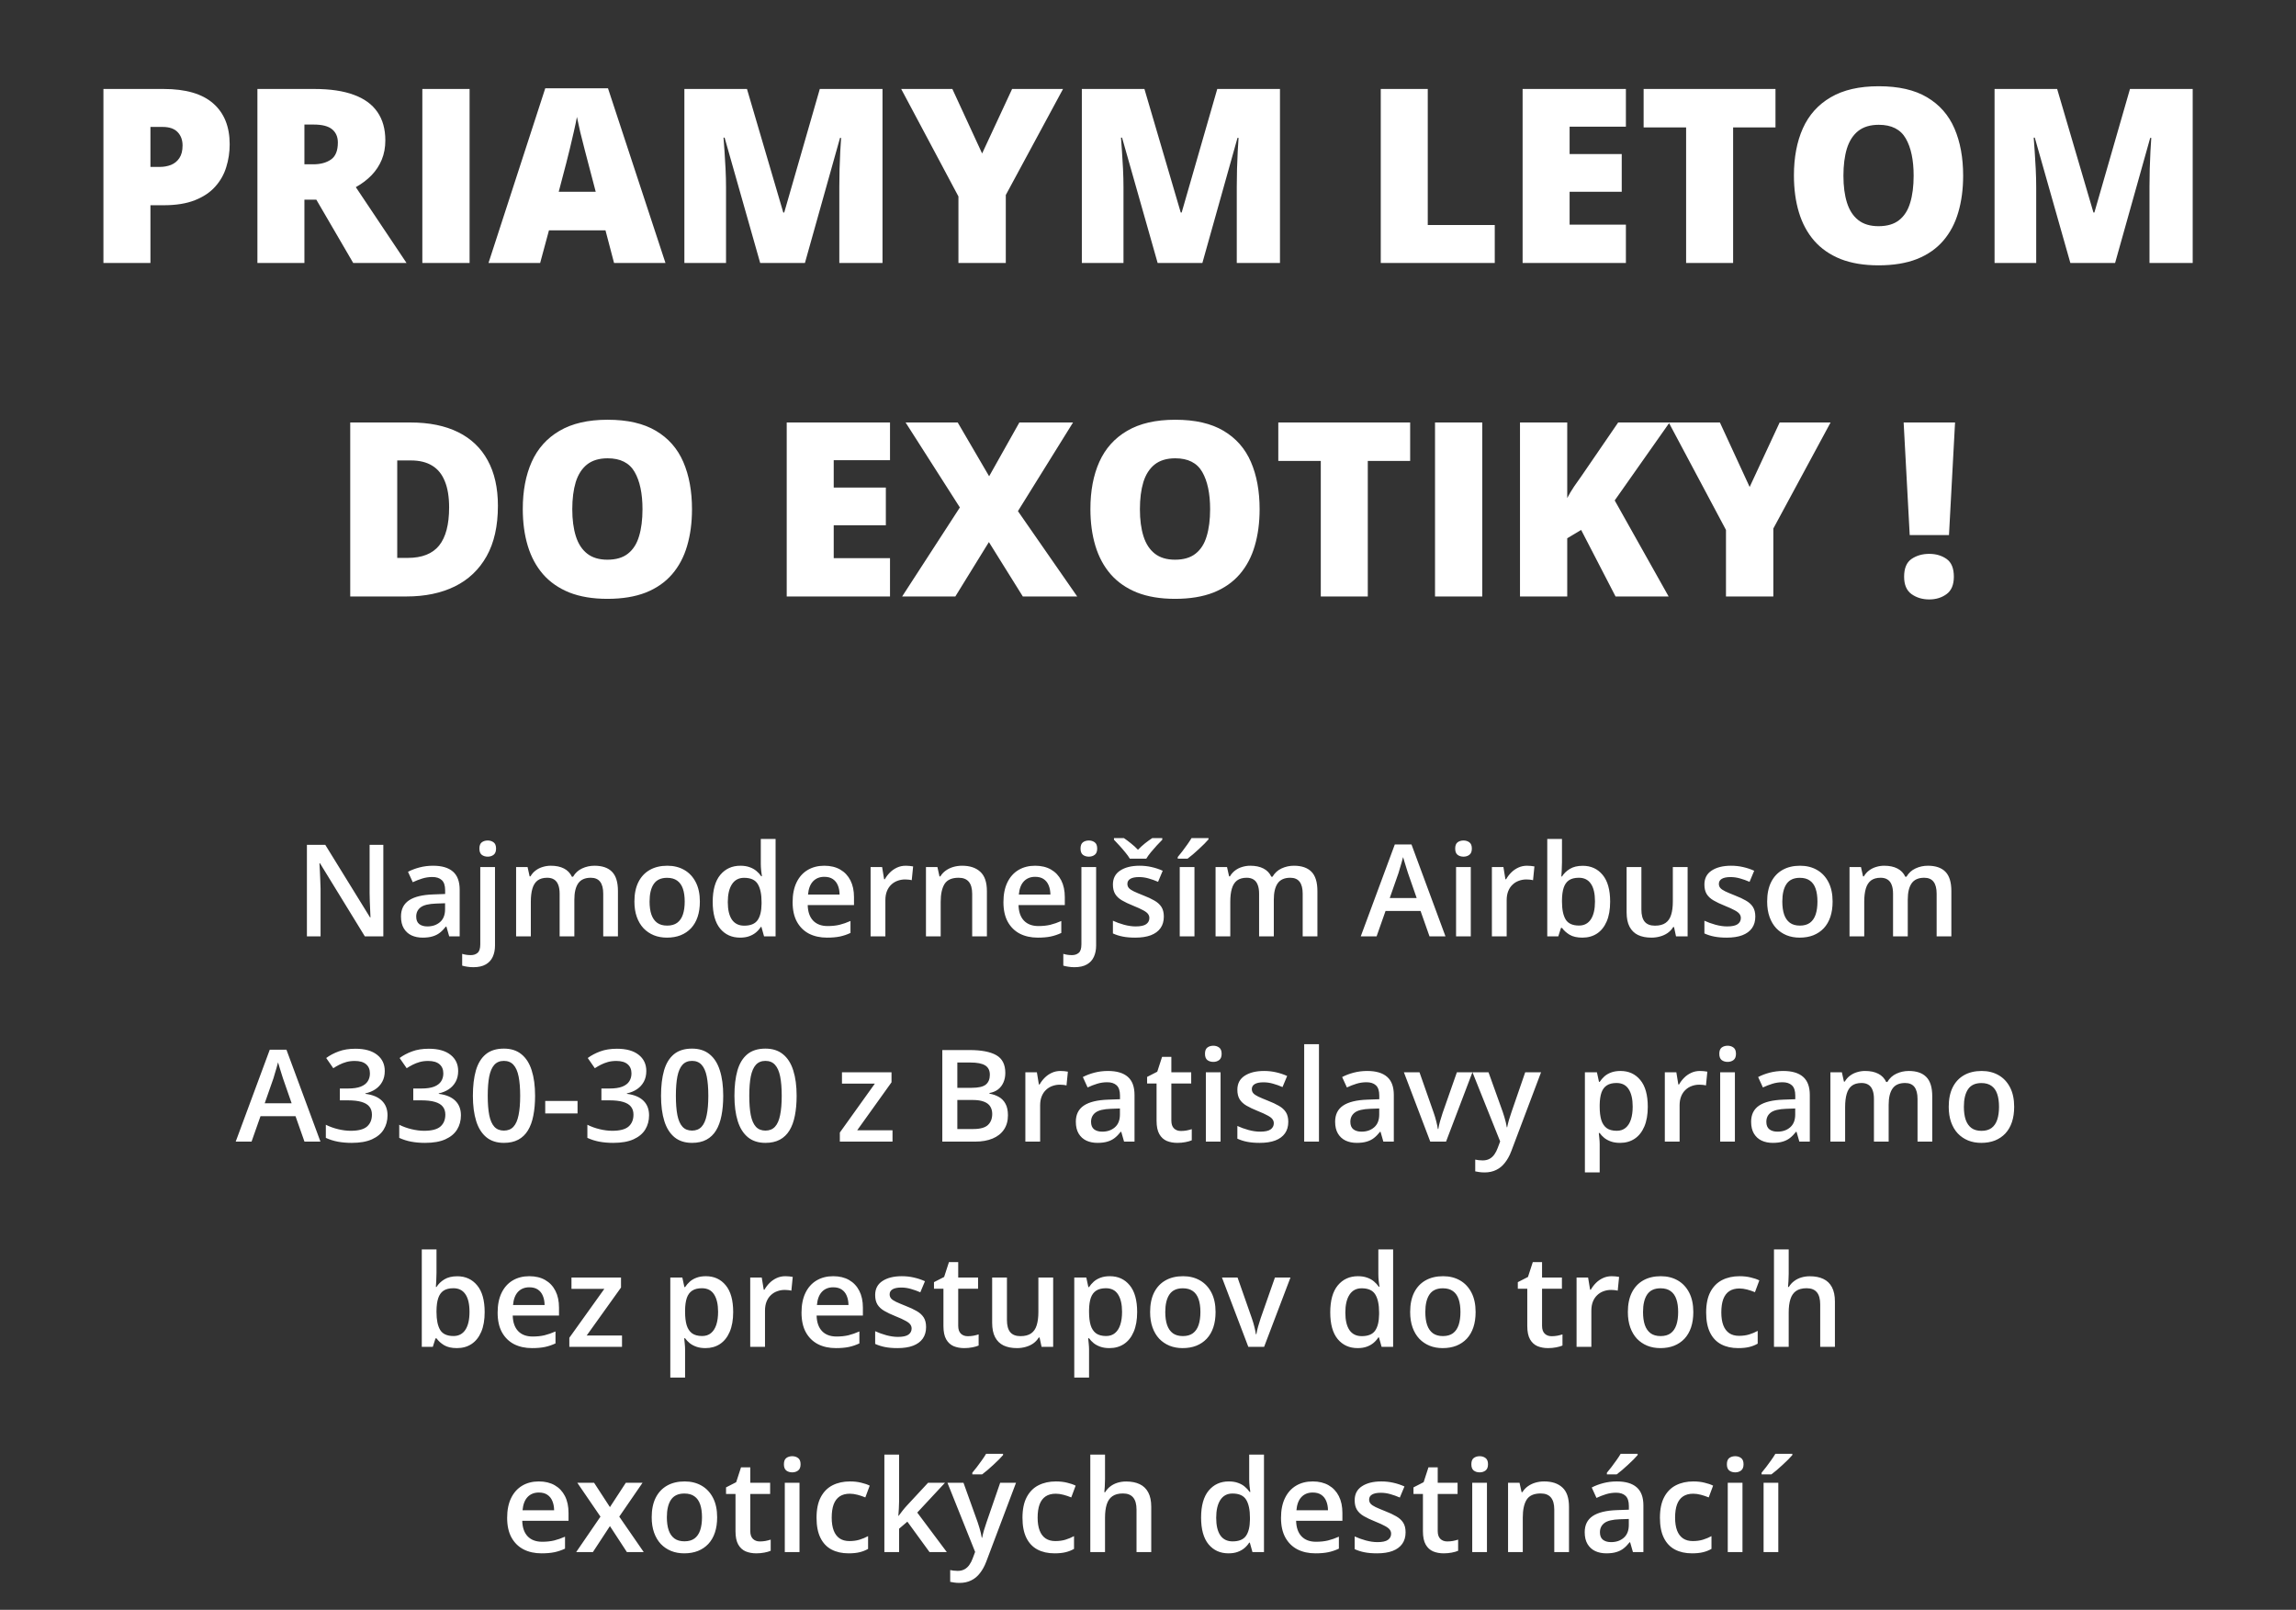
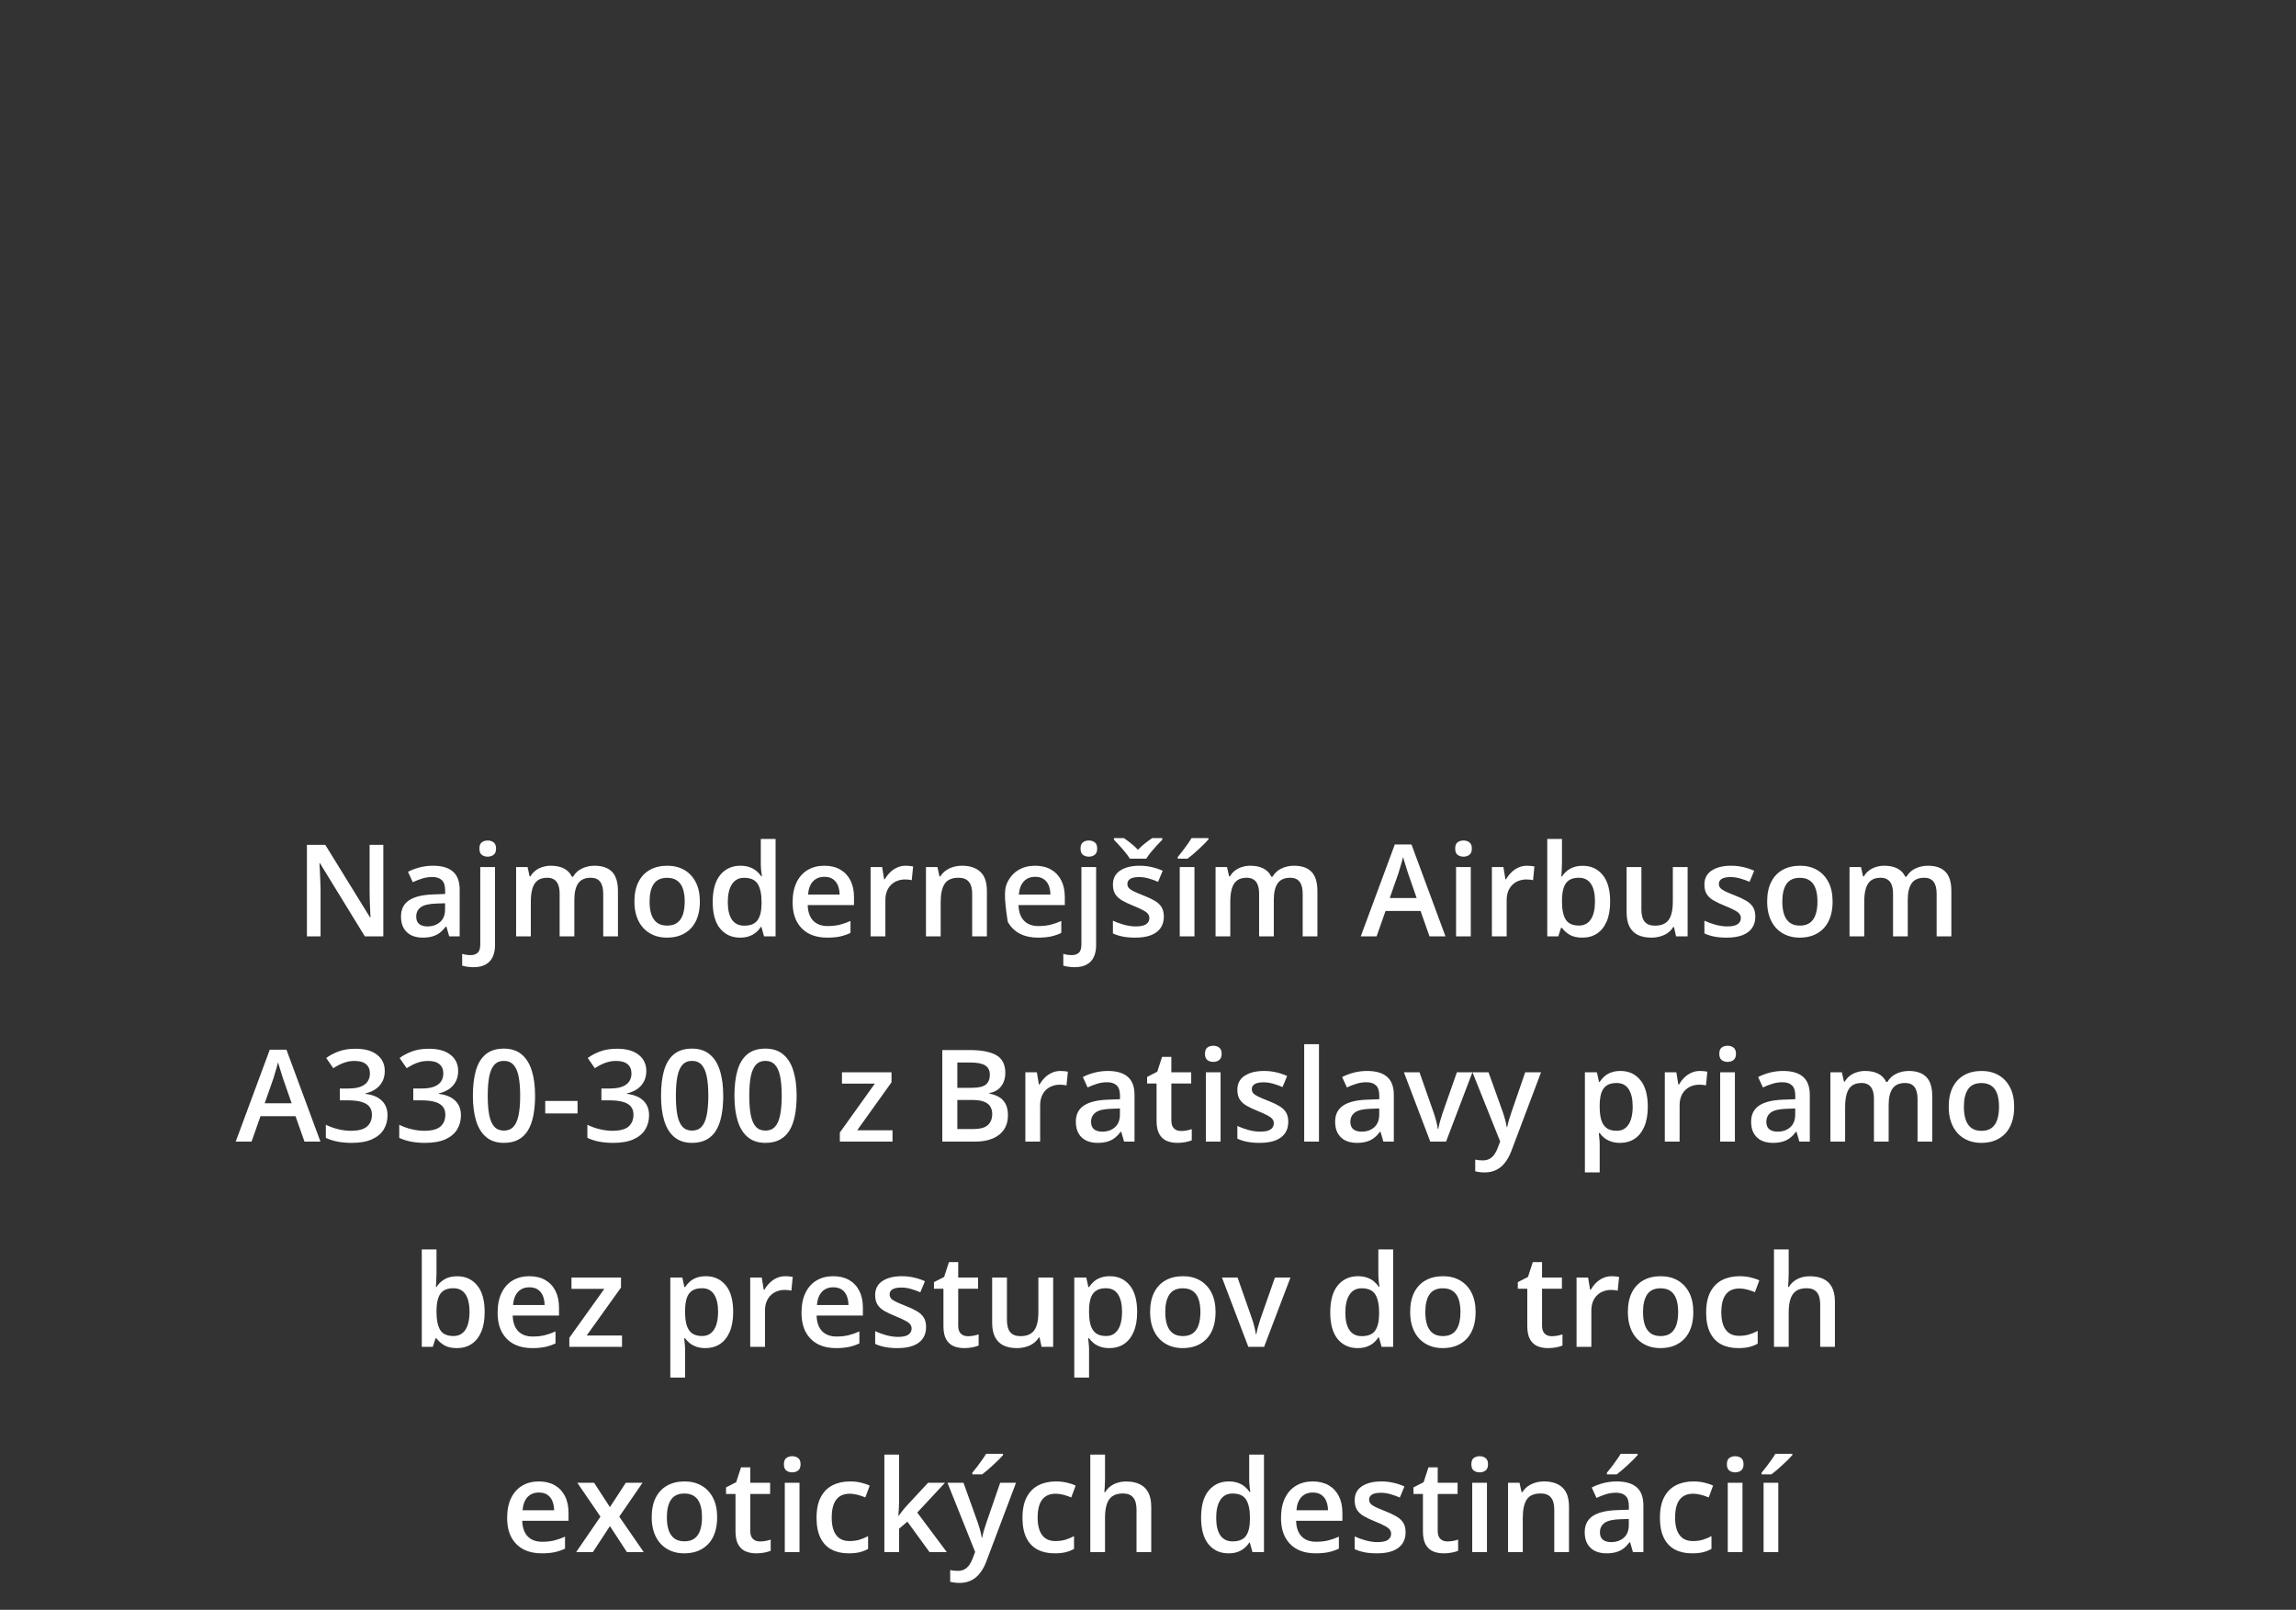
<svg xmlns="http://www.w3.org/2000/svg" width="358" height="251" viewBox="0 0 358 251" fill="none">
  <rect x="0" y="0" width="358" height="251" fill="#333333" stroke="none" />
-   <path d="M25.516 13.873C28.954 13.873 31.527 14.621 33.234 16.118C34.954 17.615 35.813 19.742 35.813 22.501C35.813 23.738 35.634 24.925 35.275 26.064C34.929 27.201 34.354 28.216 33.55 29.106C32.758 29.997 31.701 30.702 30.377 31.222C29.066 31.741 27.445 32.001 25.516 32.001H23.456V41H16.127V13.873H25.516ZM25.349 19.792H23.456V26.026H24.903C25.534 26.026 26.122 25.921 26.666 25.711C27.21 25.488 27.643 25.136 27.965 24.653C28.299 24.159 28.466 23.503 28.466 22.686C28.466 21.833 28.212 21.14 27.705 20.608C27.198 20.064 26.412 19.792 25.349 19.792ZM49.024 13.873C51.486 13.873 53.533 14.176 55.166 14.782C56.799 15.376 58.023 16.267 58.84 17.454C59.669 18.642 60.083 20.12 60.083 21.889C60.083 22.99 59.898 23.991 59.526 24.895C59.155 25.797 58.623 26.608 57.931 27.325C57.25 28.03 56.434 28.649 55.481 29.181L63.386 41H55.073L49.321 31.129H47.466V41H40.137V13.873H49.024ZM48.913 19.421H47.466V25.618H48.839C49.965 25.618 50.886 25.371 51.603 24.876C52.321 24.381 52.68 23.497 52.68 22.223C52.68 21.344 52.383 20.658 51.789 20.163C51.195 19.668 50.237 19.421 48.913 19.421ZM65.853 41V13.873H73.22V41H65.853ZM95.745 41L94.409 35.916H85.596L84.223 41H76.17L85.02 13.762H94.799L103.761 41H95.745ZM92.888 29.904L91.719 25.451C91.595 24.969 91.416 24.282 91.181 23.392C90.946 22.489 90.711 21.561 90.476 20.608C90.253 19.644 90.08 18.852 89.956 18.233C89.845 18.852 89.684 19.619 89.474 20.534C89.276 21.437 89.065 22.334 88.843 23.225C88.632 24.115 88.447 24.857 88.286 25.451L87.117 29.904H92.888ZM118.53 41L112.982 21.462H112.815C112.865 21.969 112.914 22.656 112.964 23.521C113.026 24.387 113.081 25.321 113.131 26.323C113.18 27.325 113.205 28.29 113.205 29.218V41H106.711V13.873H116.471L122.13 33.133H122.278L127.826 13.873H137.604V41H130.869V29.106C130.869 28.253 130.882 27.338 130.906 26.36C130.943 25.371 130.98 24.443 131.018 23.577C131.067 22.699 131.11 22.006 131.147 21.499H130.98L125.507 41H118.53ZM153.135 23.93L157.811 13.873H165.752L156.827 30.405V41H149.442V30.628L140.518 13.873H148.496L153.135 23.93ZM180.503 41L174.955 21.462H174.788C174.838 21.969 174.887 22.656 174.937 23.521C174.998 24.387 175.054 25.321 175.104 26.323C175.153 27.325 175.178 28.29 175.178 29.218V41H168.684V13.873H178.443L184.103 33.133H184.251L189.799 13.873H199.577V41H192.842V29.106C192.842 28.253 192.854 27.338 192.879 26.36C192.916 25.371 192.953 24.443 192.99 23.577C193.04 22.699 193.083 22.006 193.12 21.499H192.953L187.479 41H180.503ZM215.293 41V13.873H222.622V35.081H233.068V41H215.293ZM253.516 41H237.41V13.873H253.516V19.755H244.739V24.023H252.866V29.904H244.739V35.025H253.516V41ZM270.233 41H262.904V19.866H256.28V13.873H276.839V19.866H270.233V41ZM306.1 27.399C306.1 29.49 305.846 31.395 305.339 33.114C304.844 34.821 304.065 36.293 303.001 37.53C301.937 38.767 300.57 39.72 298.9 40.388C297.23 41.043 295.233 41.371 292.907 41.371C290.631 41.371 288.658 41.043 286.988 40.388C285.331 39.72 283.964 38.773 282.888 37.549C281.812 36.312 281.014 34.834 280.494 33.114C279.975 31.395 279.715 29.477 279.715 27.362C279.715 24.542 280.179 22.093 281.106 20.015C282.047 17.924 283.494 16.31 285.448 15.172C287.403 14.021 289.901 13.446 292.944 13.446C296.037 13.446 298.548 14.021 300.478 15.172C302.42 16.322 303.842 17.943 304.745 20.033C305.648 22.124 306.1 24.579 306.1 27.399ZM287.434 27.399C287.434 29.032 287.619 30.436 287.99 31.611C288.361 32.786 288.949 33.69 289.753 34.32C290.557 34.951 291.608 35.267 292.907 35.267C294.256 35.267 295.326 34.951 296.117 34.32C296.921 33.69 297.496 32.786 297.843 31.611C298.201 30.436 298.381 29.032 298.381 27.399C298.381 24.95 297.973 23.014 297.156 21.592C296.34 20.169 294.936 19.458 292.944 19.458C291.621 19.458 290.551 19.78 289.734 20.423C288.93 21.066 288.343 21.981 287.972 23.169C287.613 24.356 287.434 25.767 287.434 27.399ZM322.817 41L317.27 21.462H317.103C317.152 21.969 317.201 22.656 317.251 23.521C317.313 24.387 317.368 25.321 317.418 26.323C317.467 27.325 317.492 28.29 317.492 29.218V41H310.998V13.873H320.758L326.417 33.133H326.565L332.113 13.873H341.892V41H335.156V29.106C335.156 28.253 335.169 27.338 335.193 26.36C335.23 25.371 335.268 24.443 335.305 23.577C335.354 22.699 335.397 22.006 335.435 21.499H335.268L329.794 41H322.817ZM77.636 78.861C77.636 82.016 77.048 84.638 75.873 86.728C74.698 88.819 73.04 90.39 70.9 91.441C68.773 92.481 66.268 93 63.386 93H54.609V65.873H63.998C66.917 65.873 69.391 66.374 71.42 67.376C73.449 68.378 74.989 69.844 76.04 71.773C77.104 73.703 77.636 76.066 77.636 78.861ZM70.028 79.121C70.028 77.476 69.806 76.115 69.36 75.039C68.927 73.951 68.272 73.14 67.394 72.608C66.515 72.064 65.408 71.792 64.072 71.792H61.938V86.988H63.571C65.798 86.988 67.431 86.345 68.47 85.059C69.509 83.76 70.028 81.781 70.028 79.121ZM107.898 79.399C107.898 81.49 107.645 83.395 107.138 85.114C106.643 86.821 105.864 88.293 104.8 89.53C103.736 90.767 102.369 91.72 100.699 92.388C99.029 93.043 97.032 93.371 94.706 93.371C92.43 93.371 90.457 93.043 88.787 92.388C87.13 91.72 85.763 90.773 84.686 89.549C83.61 88.312 82.812 86.834 82.293 85.114C81.773 83.395 81.514 81.478 81.514 79.362C81.514 76.542 81.978 74.093 82.905 72.015C83.845 69.924 85.293 68.31 87.247 67.172C89.201 66.022 91.7 65.446 94.743 65.446C97.836 65.446 100.347 66.022 102.276 67.172C104.218 68.322 105.641 69.943 106.544 72.033C107.447 74.124 107.898 76.579 107.898 79.399ZM89.232 79.399C89.232 81.032 89.418 82.436 89.789 83.611C90.16 84.787 90.748 85.689 91.552 86.32C92.356 86.951 93.407 87.267 94.706 87.267C96.054 87.267 97.124 86.951 97.916 86.32C98.72 85.689 99.295 84.787 99.642 83.611C100 82.436 100.18 81.032 100.18 79.399C100.18 76.95 99.772 75.014 98.955 73.592C98.139 72.169 96.735 71.458 94.743 71.458C93.42 71.458 92.35 71.78 91.533 72.423C90.729 73.066 90.142 73.981 89.77 75.169C89.412 76.356 89.232 77.767 89.232 79.399ZM138.773 93H122.668V65.873H138.773V71.755H129.997V76.022H138.124V81.904H129.997V87.025H138.773V93ZM167.96 93H159.48L154.192 84.52L148.96 93H140.666L149.665 79.121L141.204 65.873H149.331L154.229 74.26L158.942 65.873H167.311L158.72 79.696L167.96 93ZM196.404 79.399C196.404 81.49 196.151 83.395 195.644 85.114C195.149 86.821 194.369 88.293 193.306 89.53C192.242 90.767 190.875 91.72 189.205 92.388C187.535 93.043 185.537 93.371 183.212 93.371C180.936 93.371 178.963 93.043 177.293 92.388C175.635 91.72 174.269 90.773 173.192 89.549C172.116 88.312 171.318 86.834 170.799 85.114C170.279 83.395 170.02 81.478 170.02 79.362C170.02 76.542 170.483 74.093 171.411 72.015C172.351 69.924 173.799 68.31 175.753 67.172C177.707 66.022 180.206 65.446 183.249 65.446C186.341 65.446 188.853 66.022 190.782 67.172C192.724 68.322 194.147 69.943 195.05 72.033C195.953 74.124 196.404 76.579 196.404 79.399ZM177.738 79.399C177.738 81.032 177.924 82.436 178.295 83.611C178.666 84.787 179.254 85.689 180.058 86.32C180.862 86.951 181.913 87.267 183.212 87.267C184.56 87.267 185.63 86.951 186.422 86.32C187.226 85.689 187.801 84.787 188.147 83.611C188.506 82.436 188.686 81.032 188.686 79.399C188.686 76.95 188.277 75.014 187.461 73.592C186.645 72.169 185.241 71.458 183.249 71.458C181.925 71.458 180.855 71.78 180.039 72.423C179.235 73.066 178.647 73.981 178.276 75.169C177.918 76.356 177.738 77.767 177.738 79.399ZM213.271 93H205.941V71.866H199.317V65.873H219.876V71.866H213.271V93ZM223.754 93V65.873H231.12V93H223.754ZM260.177 93H251.901L246.539 82.628L244.368 83.927V93H237.002V65.873H244.368V77.655C244.677 77.061 245.03 76.468 245.426 75.874C245.834 75.28 246.23 74.717 246.613 74.186L252.31 65.873H260.325L251.771 78.026L260.177 93ZM272.812 75.93L277.488 65.873H285.43L276.505 82.405V93H269.12V82.628L260.195 65.873H268.174L272.812 75.93ZM303.892 83.426H297.769L296.822 65.873H304.838L303.892 83.426ZM296.896 89.92C296.896 88.609 297.28 87.687 298.047 87.155C298.826 86.623 299.748 86.357 300.812 86.357C301.863 86.357 302.766 86.623 303.521 87.155C304.275 87.687 304.652 88.609 304.652 89.92C304.652 91.169 304.275 92.072 303.521 92.629C302.766 93.186 301.863 93.464 300.812 93.464C299.748 93.464 298.826 93.186 298.047 92.629C297.28 92.072 296.896 91.169 296.896 89.92Z" fill="white" />
-   <path d="M59.77 146H56.889L49.897 134.604H49.809C49.835 134.988 49.857 135.395 49.877 135.824C49.903 136.254 49.922 136.697 49.935 137.152C49.955 137.608 49.971 138.07 49.984 138.539V146H47.855V131.723H50.717L57.699 143.041H57.768C57.755 142.709 57.738 142.328 57.719 141.898C57.699 141.469 57.68 141.026 57.66 140.57C57.647 140.108 57.637 139.662 57.631 139.232V131.723H59.77V146ZM67.523 134.984C68.891 134.984 69.922 135.287 70.619 135.893C71.322 136.498 71.674 137.442 71.674 138.725V146H70.043L69.603 144.467H69.525C69.219 144.857 68.904 145.18 68.578 145.434C68.253 145.688 67.875 145.876 67.445 146C67.022 146.13 66.505 146.195 65.893 146.195C65.248 146.195 64.672 146.078 64.164 145.844C63.656 145.603 63.256 145.238 62.963 144.75C62.67 144.262 62.523 143.643 62.523 142.895C62.523 141.781 62.937 140.945 63.764 140.385C64.597 139.825 65.853 139.516 67.533 139.457L69.408 139.389V138.822C69.408 138.074 69.232 137.54 68.881 137.221C68.536 136.902 68.047 136.742 67.416 136.742C66.876 136.742 66.352 136.82 65.844 136.977C65.336 137.133 64.841 137.325 64.359 137.553L63.617 135.932C64.144 135.652 64.743 135.424 65.414 135.248C66.091 135.072 66.794 134.984 67.523 134.984ZM69.398 140.834L68.002 140.883C66.856 140.922 66.052 141.117 65.59 141.469C65.128 141.82 64.897 142.302 64.897 142.914C64.897 143.448 65.056 143.839 65.375 144.086C65.694 144.327 66.114 144.447 66.635 144.447C67.429 144.447 68.087 144.223 68.607 143.773C69.135 143.318 69.398 142.65 69.398 141.771V140.834ZM73.803 150.805C73.464 150.805 73.142 150.779 72.836 150.727C72.53 150.681 72.273 150.626 72.064 150.561V148.725C72.286 148.79 72.501 148.839 72.709 148.871C72.917 148.904 73.155 148.92 73.422 148.92C73.845 148.92 74.193 148.803 74.467 148.568C74.747 148.334 74.887 147.888 74.887 147.23V135.189H77.182V147.436C77.182 148.093 77.064 148.676 76.83 149.184C76.602 149.691 76.238 150.089 75.736 150.375C75.242 150.661 74.597 150.805 73.803 150.805ZM74.75 132.309C74.75 131.846 74.874 131.521 75.121 131.332C75.375 131.143 75.684 131.049 76.049 131.049C76.4 131.049 76.703 131.143 76.957 131.332C77.217 131.521 77.348 131.846 77.348 132.309C77.348 132.764 77.217 133.09 76.957 133.285C76.703 133.474 76.4 133.568 76.049 133.568C75.684 133.568 75.375 133.474 75.121 133.285C74.874 133.09 74.75 132.764 74.75 132.309ZM92.689 134.984C93.9 134.984 94.812 135.297 95.424 135.922C96.042 136.547 96.352 137.549 96.352 138.93V146H94.057V139.34C94.057 138.52 93.897 137.901 93.578 137.484C93.259 137.068 92.774 136.859 92.123 136.859C91.212 136.859 90.554 137.152 90.15 137.738C89.753 138.318 89.555 139.161 89.555 140.268V146H87.26V139.34C87.26 138.793 87.188 138.337 87.045 137.973C86.908 137.602 86.697 137.325 86.41 137.143C86.124 136.954 85.762 136.859 85.326 136.859C84.695 136.859 84.19 137.003 83.812 137.289C83.441 137.576 83.174 137.999 83.012 138.559C82.849 139.112 82.768 139.792 82.768 140.6V146H80.473V135.189H82.26L82.582 136.645H82.709C82.93 136.267 83.204 135.958 83.529 135.717C83.861 135.469 84.229 135.287 84.633 135.17C85.037 135.046 85.456 134.984 85.893 134.984C86.7 134.984 87.38 135.128 87.934 135.414C88.487 135.694 88.9 136.124 89.174 136.703H89.35C89.688 136.117 90.16 135.684 90.766 135.404C91.371 135.124 92.012 134.984 92.689 134.984ZM109.125 140.57C109.125 141.469 109.008 142.266 108.773 142.963C108.539 143.66 108.197 144.249 107.748 144.73C107.299 145.206 106.758 145.57 106.127 145.824C105.495 146.072 104.783 146.195 103.988 146.195C103.246 146.195 102.566 146.072 101.947 145.824C101.329 145.57 100.792 145.206 100.336 144.73C99.887 144.249 99.538 143.66 99.291 142.963C99.044 142.266 98.92 141.469 98.92 140.57C98.92 139.379 99.125 138.37 99.535 137.543C99.952 136.71 100.544 136.075 101.312 135.639C102.081 135.202 102.995 134.984 104.057 134.984C105.053 134.984 105.932 135.202 106.693 135.639C107.455 136.075 108.051 136.71 108.48 137.543C108.91 138.376 109.125 139.385 109.125 140.57ZM101.283 140.57C101.283 141.358 101.378 142.032 101.566 142.592C101.762 143.152 102.061 143.581 102.465 143.881C102.868 144.174 103.389 144.32 104.027 144.32C104.665 144.32 105.186 144.174 105.59 143.881C105.993 143.581 106.29 143.152 106.479 142.592C106.667 142.032 106.762 141.358 106.762 140.57C106.762 139.783 106.667 139.115 106.479 138.568C106.29 138.015 105.993 137.595 105.59 137.309C105.186 137.016 104.662 136.869 104.018 136.869C103.067 136.869 102.374 137.188 101.938 137.826C101.501 138.464 101.283 139.379 101.283 140.57ZM115.395 146.195C114.105 146.195 113.07 145.727 112.289 144.789C111.514 143.845 111.127 142.455 111.127 140.619C111.127 138.764 111.521 137.361 112.309 136.41C113.103 135.46 114.148 134.984 115.443 134.984C115.99 134.984 116.469 135.059 116.879 135.209C117.289 135.352 117.641 135.548 117.934 135.795C118.233 136.042 118.487 136.319 118.695 136.625H118.803C118.77 136.423 118.731 136.133 118.686 135.756C118.646 135.372 118.627 135.017 118.627 134.691V130.805H120.932V146H119.135L118.725 144.525H118.627C118.432 144.838 118.184 145.121 117.885 145.375C117.592 145.622 117.24 145.821 116.83 145.971C116.426 146.12 115.948 146.195 115.395 146.195ZM116.039 144.33C117.022 144.33 117.715 144.047 118.119 143.48C118.523 142.914 118.731 142.064 118.744 140.932V140.629C118.744 139.418 118.549 138.49 118.158 137.846C117.768 137.195 117.055 136.869 116.02 136.869C115.193 136.869 114.561 137.204 114.125 137.875C113.695 138.539 113.48 139.467 113.48 140.658C113.48 141.85 113.695 142.761 114.125 143.393C114.561 144.018 115.199 144.33 116.039 144.33ZM128.529 134.984C129.493 134.984 130.32 135.183 131.01 135.58C131.7 135.977 132.23 136.54 132.602 137.27C132.973 137.999 133.158 138.871 133.158 139.887V141.117H125.941C125.967 142.165 126.247 142.973 126.781 143.539C127.322 144.105 128.077 144.389 129.047 144.389C129.737 144.389 130.355 144.324 130.902 144.193C131.456 144.057 132.025 143.858 132.611 143.598V145.463C132.071 145.717 131.521 145.902 130.961 146.02C130.401 146.137 129.73 146.195 128.949 146.195C127.888 146.195 126.954 145.99 126.146 145.58C125.346 145.163 124.717 144.545 124.262 143.725C123.812 142.904 123.588 141.885 123.588 140.668C123.588 139.457 123.793 138.428 124.203 137.582C124.613 136.736 125.189 136.091 125.932 135.648C126.674 135.206 127.54 134.984 128.529 134.984ZM128.529 136.713C127.807 136.713 127.221 136.947 126.771 137.416C126.329 137.885 126.068 138.572 125.99 139.477H130.912C130.906 138.936 130.814 138.458 130.639 138.041C130.469 137.624 130.209 137.299 129.857 137.064C129.512 136.83 129.07 136.713 128.529 136.713ZM141.225 134.984C141.407 134.984 141.605 134.994 141.82 135.014C142.035 135.033 142.221 135.059 142.377 135.092L142.162 137.24C142.025 137.201 141.856 137.172 141.654 137.152C141.459 137.133 141.283 137.123 141.127 137.123C140.717 137.123 140.326 137.191 139.955 137.328C139.584 137.458 139.255 137.66 138.969 137.934C138.682 138.201 138.458 138.536 138.295 138.939C138.132 139.343 138.051 139.812 138.051 140.346V146H135.746V135.189H137.543L137.855 137.094H137.963C138.178 136.71 138.445 136.358 138.764 136.039C139.083 135.72 139.447 135.466 139.857 135.277C140.274 135.082 140.73 134.984 141.225 134.984ZM150.014 134.984C151.231 134.984 152.178 135.3 152.855 135.932C153.539 136.557 153.881 137.562 153.881 138.949V146H151.586V139.379C151.586 138.539 151.413 137.911 151.068 137.494C150.723 137.071 150.189 136.859 149.467 136.859C148.419 136.859 147.689 137.182 147.279 137.826C146.876 138.471 146.674 139.405 146.674 140.629V146H144.379V135.189H146.166L146.488 136.654H146.615C146.85 136.277 147.139 135.967 147.484 135.727C147.836 135.479 148.227 135.294 148.656 135.17C149.092 135.046 149.545 134.984 150.014 134.984ZM161.4 134.984C162.364 134.984 163.191 135.183 163.881 135.58C164.571 135.977 165.102 136.54 165.473 137.27C165.844 137.999 166.029 138.871 166.029 139.887V141.117H158.812C158.839 142.165 159.118 142.973 159.652 143.539C160.193 144.105 160.948 144.389 161.918 144.389C162.608 144.389 163.227 144.324 163.773 144.193C164.327 144.057 164.896 143.858 165.482 143.598V145.463C164.942 145.717 164.392 145.902 163.832 146.02C163.272 146.137 162.602 146.195 161.82 146.195C160.759 146.195 159.825 145.99 159.018 145.58C158.217 145.163 157.589 144.545 157.133 143.725C156.684 142.904 156.459 141.885 156.459 140.668C156.459 139.457 156.664 138.428 157.074 137.582C157.484 136.736 158.061 136.091 158.803 135.648C159.545 135.206 160.411 134.984 161.4 134.984ZM161.4 136.713C160.678 136.713 160.092 136.947 159.643 137.416C159.2 137.885 158.939 138.572 158.861 139.477H163.783C163.777 138.936 163.686 138.458 163.51 138.041C163.34 137.624 163.08 137.299 162.729 137.064C162.383 136.83 161.941 136.713 161.4 136.713ZM167.533 150.805C167.195 150.805 166.872 150.779 166.566 150.727C166.26 150.681 166.003 150.626 165.795 150.561V148.725C166.016 148.79 166.231 148.839 166.439 148.871C166.648 148.904 166.885 148.92 167.152 148.92C167.576 148.92 167.924 148.803 168.197 148.568C168.477 148.334 168.617 147.888 168.617 147.23V135.189H170.912V147.436C170.912 148.093 170.795 148.676 170.561 149.184C170.333 149.691 169.968 150.089 169.467 150.375C168.972 150.661 168.327 150.805 167.533 150.805ZM168.48 132.309C168.48 131.846 168.604 131.521 168.852 131.332C169.105 131.143 169.415 131.049 169.779 131.049C170.131 131.049 170.434 131.143 170.688 131.332C170.948 131.521 171.078 131.846 171.078 132.309C171.078 132.764 170.948 133.09 170.688 133.285C170.434 133.474 170.131 133.568 169.779 133.568C169.415 133.568 169.105 133.474 168.852 133.285C168.604 133.09 168.48 132.764 168.48 132.309ZM181.469 142.914C181.469 143.624 181.296 144.223 180.951 144.711C180.606 145.199 180.102 145.57 179.438 145.824C178.78 146.072 177.973 146.195 177.016 146.195C176.26 146.195 175.609 146.14 175.062 146.029C174.522 145.925 174.011 145.762 173.529 145.541V143.559C174.044 143.799 174.62 144.008 175.258 144.184C175.902 144.359 176.511 144.447 177.084 144.447C177.839 144.447 178.383 144.33 178.715 144.096C179.047 143.855 179.213 143.536 179.213 143.139C179.213 142.904 179.145 142.696 179.008 142.514C178.878 142.325 178.63 142.133 178.266 141.938C177.908 141.736 177.38 141.495 176.684 141.215C176 140.941 175.424 140.668 174.955 140.395C174.486 140.121 174.132 139.792 173.891 139.408C173.65 139.018 173.529 138.52 173.529 137.914C173.529 136.957 173.907 136.231 174.662 135.736C175.424 135.235 176.43 134.984 177.68 134.984C178.344 134.984 178.969 135.053 179.555 135.189C180.147 135.32 180.727 135.512 181.293 135.766L180.57 137.494C180.082 137.279 179.59 137.104 179.096 136.967C178.607 136.824 178.109 136.752 177.602 136.752C177.009 136.752 176.557 136.843 176.244 137.025C175.938 137.208 175.785 137.468 175.785 137.807C175.785 138.061 175.86 138.275 176.01 138.451C176.16 138.627 176.417 138.803 176.781 138.979C177.152 139.154 177.667 139.372 178.324 139.633C178.969 139.88 179.525 140.141 179.994 140.414C180.469 140.681 180.834 141.01 181.088 141.4C181.342 141.791 181.469 142.296 181.469 142.914ZM176.166 133.881C175.99 133.581 175.753 133.253 175.453 132.895C175.16 132.53 174.854 132.175 174.535 131.83C174.223 131.485 173.943 131.186 173.695 130.932V130.678H175.248C175.593 130.912 175.958 131.186 176.342 131.498C176.732 131.804 177.097 132.136 177.436 132.494C177.781 132.136 178.148 131.801 178.539 131.488C178.936 131.176 179.311 130.906 179.662 130.678H181.225V130.932C180.977 131.179 180.691 131.479 180.365 131.83C180.046 132.175 179.737 132.53 179.438 132.895C179.145 133.253 178.91 133.581 178.734 133.881H176.166ZM186.244 146H183.949V135.189H186.244V146ZM188.432 130.678V130.873C188.275 131.062 188.064 131.29 187.797 131.557C187.53 131.817 187.24 132.094 186.928 132.387C186.615 132.673 186.306 132.95 186 133.217C185.694 133.477 185.417 133.699 185.17 133.881H183.637V133.627C183.852 133.38 184.089 133.083 184.35 132.738C184.617 132.393 184.877 132.038 185.131 131.674C185.391 131.309 185.609 130.977 185.785 130.678H188.432ZM201.752 134.984C202.963 134.984 203.874 135.297 204.486 135.922C205.105 136.547 205.414 137.549 205.414 138.93V146H203.119V139.34C203.119 138.52 202.96 137.901 202.641 137.484C202.322 137.068 201.837 136.859 201.186 136.859C200.274 136.859 199.617 137.152 199.213 137.738C198.816 138.318 198.617 139.161 198.617 140.268V146H196.322V139.34C196.322 138.793 196.251 138.337 196.107 137.973C195.971 137.602 195.759 137.325 195.473 137.143C195.186 136.954 194.825 136.859 194.389 136.859C193.757 136.859 193.253 137.003 192.875 137.289C192.504 137.576 192.237 137.999 192.074 138.559C191.911 139.112 191.83 139.792 191.83 140.6V146H189.535V135.189H191.322L191.645 136.645H191.771C191.993 136.267 192.266 135.958 192.592 135.717C192.924 135.469 193.292 135.287 193.695 135.17C194.099 135.046 194.519 134.984 194.955 134.984C195.762 134.984 196.443 135.128 196.996 135.414C197.549 135.694 197.963 136.124 198.236 136.703H198.412C198.751 136.117 199.223 135.684 199.828 135.404C200.434 135.124 201.075 134.984 201.752 134.984ZM222.895 146L221.498 142.035H216.039L214.643 146H212.172L217.484 131.664H220.082L225.385 146H222.895ZM220.893 140.023L219.535 136.117C219.483 135.948 219.408 135.71 219.311 135.404C219.213 135.092 219.115 134.776 219.018 134.457C218.92 134.132 218.839 133.858 218.773 133.637C218.708 133.904 218.627 134.203 218.529 134.535C218.438 134.861 218.347 135.167 218.256 135.453C218.171 135.74 218.106 135.961 218.061 136.117L216.693 140.023H220.893ZM229.33 135.189V146H227.035V135.189H229.33ZM228.197 131.049C228.549 131.049 228.852 131.143 229.105 131.332C229.366 131.521 229.496 131.846 229.496 132.309C229.496 132.764 229.366 133.09 229.105 133.285C228.852 133.474 228.549 133.568 228.197 133.568C227.833 133.568 227.523 133.474 227.27 133.285C227.022 133.09 226.898 132.764 226.898 132.309C226.898 131.846 227.022 131.521 227.27 131.332C227.523 131.143 227.833 131.049 228.197 131.049ZM238.1 134.984C238.282 134.984 238.48 134.994 238.695 135.014C238.91 135.033 239.096 135.059 239.252 135.092L239.037 137.24C238.9 137.201 238.731 137.172 238.529 137.152C238.334 137.133 238.158 137.123 238.002 137.123C237.592 137.123 237.201 137.191 236.83 137.328C236.459 137.458 236.13 137.66 235.844 137.934C235.557 138.201 235.333 138.536 235.17 138.939C235.007 139.343 234.926 139.812 234.926 140.346V146H232.621V135.189H234.418L234.73 137.094H234.838C235.053 136.71 235.32 136.358 235.639 136.039C235.958 135.72 236.322 135.466 236.732 135.277C237.149 135.082 237.605 134.984 238.1 134.984ZM243.549 130.805V134.467C243.549 134.89 243.536 135.307 243.51 135.717C243.49 136.12 243.471 136.436 243.451 136.664H243.549C243.842 136.195 244.249 135.801 244.77 135.482C245.297 135.157 245.971 134.994 246.791 134.994C248.074 134.994 249.105 135.466 249.887 136.41C250.668 137.348 251.059 138.738 251.059 140.58C251.059 141.804 250.88 142.833 250.521 143.666C250.163 144.499 249.659 145.131 249.008 145.561C248.363 145.984 247.605 146.195 246.732 146.195C245.912 146.195 245.248 146.046 244.74 145.746C244.239 145.44 243.845 145.085 243.559 144.682H243.393L242.973 146H241.254V130.805H243.549ZM246.186 136.859C245.535 136.859 245.017 136.99 244.633 137.25C244.255 137.51 243.982 137.901 243.812 138.422C243.643 138.936 243.555 139.59 243.549 140.385V140.59C243.549 141.794 243.738 142.715 244.115 143.354C244.499 143.992 245.196 144.311 246.205 144.311C247.006 144.311 247.621 143.988 248.051 143.344C248.48 142.693 248.695 141.762 248.695 140.551C248.695 139.327 248.48 138.406 248.051 137.787C247.628 137.169 247.006 136.859 246.186 136.859ZM263.139 135.189V146H261.332L261.02 144.545H260.893C260.665 144.916 260.375 145.225 260.023 145.473C259.672 145.714 259.281 145.893 258.852 146.01C258.422 146.133 257.969 146.195 257.494 146.195C256.68 146.195 255.984 146.059 255.404 145.785C254.831 145.505 254.392 145.076 254.086 144.496C253.78 143.917 253.627 143.168 253.627 142.25V135.189H255.932V141.82C255.932 142.66 256.101 143.288 256.439 143.705C256.785 144.122 257.318 144.33 258.041 144.33C258.738 144.33 259.291 144.187 259.701 143.9C260.111 143.614 260.401 143.191 260.57 142.631C260.746 142.071 260.834 141.384 260.834 140.57V135.189H263.139ZM273.695 142.914C273.695 143.624 273.523 144.223 273.178 144.711C272.833 145.199 272.328 145.57 271.664 145.824C271.007 146.072 270.199 146.195 269.242 146.195C268.487 146.195 267.836 146.14 267.289 146.029C266.749 145.925 266.238 145.762 265.756 145.541V143.559C266.27 143.799 266.846 144.008 267.484 144.184C268.129 144.359 268.738 144.447 269.311 144.447C270.066 144.447 270.609 144.33 270.941 144.096C271.273 143.855 271.439 143.536 271.439 143.139C271.439 142.904 271.371 142.696 271.234 142.514C271.104 142.325 270.857 142.133 270.492 141.938C270.134 141.736 269.607 141.495 268.91 141.215C268.227 140.941 267.65 140.668 267.182 140.395C266.713 140.121 266.358 139.792 266.117 139.408C265.876 139.018 265.756 138.52 265.756 137.914C265.756 136.957 266.133 136.231 266.889 135.736C267.65 135.235 268.656 134.984 269.906 134.984C270.57 134.984 271.195 135.053 271.781 135.189C272.374 135.32 272.953 135.512 273.52 135.766L272.797 137.494C272.309 137.279 271.817 137.104 271.322 136.967C270.834 136.824 270.336 136.752 269.828 136.752C269.236 136.752 268.783 136.843 268.471 137.025C268.165 137.208 268.012 137.468 268.012 137.807C268.012 138.061 268.087 138.275 268.236 138.451C268.386 138.627 268.643 138.803 269.008 138.979C269.379 139.154 269.893 139.372 270.551 139.633C271.195 139.88 271.752 140.141 272.221 140.414C272.696 140.681 273.061 141.01 273.314 141.4C273.568 141.791 273.695 142.296 273.695 142.914ZM285.746 140.57C285.746 141.469 285.629 142.266 285.395 142.963C285.16 143.66 284.818 144.249 284.369 144.73C283.92 145.206 283.38 145.57 282.748 145.824C282.117 146.072 281.404 146.195 280.609 146.195C279.867 146.195 279.187 146.072 278.568 145.824C277.95 145.57 277.413 145.206 276.957 144.73C276.508 144.249 276.16 143.66 275.912 142.963C275.665 142.266 275.541 141.469 275.541 140.57C275.541 139.379 275.746 138.37 276.156 137.543C276.573 136.71 277.165 136.075 277.934 135.639C278.702 135.202 279.617 134.984 280.678 134.984C281.674 134.984 282.553 135.202 283.314 135.639C284.076 136.075 284.672 136.71 285.102 137.543C285.531 138.376 285.746 139.385 285.746 140.57ZM277.904 140.57C277.904 141.358 277.999 142.032 278.188 142.592C278.383 143.152 278.682 143.581 279.086 143.881C279.49 144.174 280.01 144.32 280.648 144.32C281.286 144.32 281.807 144.174 282.211 143.881C282.615 143.581 282.911 143.152 283.1 142.592C283.288 142.032 283.383 141.358 283.383 140.57C283.383 139.783 283.288 139.115 283.1 138.568C282.911 138.015 282.615 137.595 282.211 137.309C281.807 137.016 281.283 136.869 280.639 136.869C279.688 136.869 278.995 137.188 278.559 137.826C278.122 138.464 277.904 139.379 277.904 140.57ZM300.6 134.984C301.811 134.984 302.722 135.297 303.334 135.922C303.952 136.547 304.262 137.549 304.262 138.93V146H301.967V139.34C301.967 138.52 301.807 137.901 301.488 137.484C301.169 137.068 300.684 136.859 300.033 136.859C299.122 136.859 298.464 137.152 298.061 137.738C297.663 138.318 297.465 139.161 297.465 140.268V146H295.17V139.34C295.17 138.793 295.098 138.337 294.955 137.973C294.818 137.602 294.607 137.325 294.32 137.143C294.034 136.954 293.673 136.859 293.236 136.859C292.605 136.859 292.1 137.003 291.723 137.289C291.352 137.576 291.085 137.999 290.922 138.559C290.759 139.112 290.678 139.792 290.678 140.6V146H288.383V135.189H290.17L290.492 136.645H290.619C290.84 136.267 291.114 135.958 291.439 135.717C291.771 135.469 292.139 135.287 292.543 135.17C292.947 135.046 293.367 134.984 293.803 134.984C294.61 134.984 295.29 135.128 295.844 135.414C296.397 135.694 296.811 136.124 297.084 136.703H297.26C297.598 136.117 298.07 135.684 298.676 135.404C299.281 135.124 299.923 134.984 300.6 134.984ZM47.475 178L46.078 174.035H40.619L39.223 178H36.752L42.065 163.664H44.662L49.965 178H47.475ZM45.473 172.023L44.115 168.117C44.063 167.948 43.988 167.71 43.891 167.404C43.793 167.092 43.695 166.776 43.598 166.457C43.5 166.132 43.419 165.858 43.353 165.637C43.288 165.904 43.207 166.203 43.109 166.535C43.018 166.861 42.927 167.167 42.836 167.453C42.751 167.74 42.686 167.961 42.641 168.117L41.273 172.023H45.473ZM59.994 166.984C59.994 167.629 59.864 168.189 59.603 168.664C59.343 169.139 58.985 169.53 58.529 169.836C58.08 170.135 57.559 170.35 56.967 170.48V170.549C58.106 170.692 58.965 171.05 59.545 171.623C60.131 172.196 60.424 172.954 60.424 173.898C60.424 174.725 60.225 175.464 59.828 176.115C59.431 176.76 58.822 177.268 58.002 177.639C57.182 178.01 56.127 178.195 54.838 178.195C54.063 178.195 53.344 178.133 52.68 178.01C52.022 177.886 51.397 177.688 50.805 177.414V175.373C51.41 175.673 52.055 175.904 52.738 176.066C53.422 176.229 54.07 176.311 54.682 176.311C55.873 176.311 56.723 176.089 57.23 175.646C57.738 175.197 57.992 174.579 57.992 173.791C57.992 173.283 57.859 172.867 57.592 172.541C57.331 172.215 56.925 171.971 56.371 171.809C55.824 171.646 55.118 171.564 54.252 171.564H52.992V169.719H54.262C55.089 169.719 55.753 169.621 56.254 169.426C56.755 169.224 57.117 168.947 57.338 168.596C57.566 168.244 57.68 167.834 57.68 167.365C57.68 166.753 57.481 166.278 57.084 165.939C56.687 165.594 56.098 165.422 55.316 165.422C54.835 165.422 54.395 165.477 53.998 165.588C53.607 165.699 53.246 165.839 52.914 166.008C52.582 166.177 52.266 166.359 51.967 166.555L50.863 164.963C51.404 164.559 52.048 164.217 52.797 163.938C53.546 163.658 54.418 163.518 55.414 163.518C56.879 163.518 58.008 163.833 58.803 164.465C59.597 165.09 59.994 165.93 59.994 166.984ZM71.439 166.984C71.439 167.629 71.309 168.189 71.049 168.664C70.788 169.139 70.43 169.53 69.975 169.836C69.525 170.135 69.005 170.35 68.412 170.48V170.549C69.551 170.692 70.411 171.05 70.99 171.623C71.576 172.196 71.869 172.954 71.869 173.898C71.869 174.725 71.671 175.464 71.273 176.115C70.876 176.76 70.268 177.268 69.447 177.639C68.627 178.01 67.572 178.195 66.283 178.195C65.508 178.195 64.789 178.133 64.125 178.01C63.467 177.886 62.842 177.688 62.25 177.414V175.373C62.855 175.673 63.5 175.904 64.184 176.066C64.867 176.229 65.515 176.311 66.127 176.311C67.318 176.311 68.168 176.089 68.676 175.646C69.184 175.197 69.438 174.579 69.438 173.791C69.438 173.283 69.304 172.867 69.037 172.541C68.777 172.215 68.37 171.971 67.816 171.809C67.269 171.646 66.563 171.564 65.697 171.564H64.438V169.719H65.707C66.534 169.719 67.198 169.621 67.699 169.426C68.201 169.224 68.562 168.947 68.783 168.596C69.011 168.244 69.125 167.834 69.125 167.365C69.125 166.753 68.926 166.278 68.529 165.939C68.132 165.594 67.543 165.422 66.762 165.422C66.28 165.422 65.841 165.477 65.443 165.588C65.053 165.699 64.691 165.839 64.359 166.008C64.027 166.177 63.712 166.359 63.412 166.555L62.309 164.963C62.849 164.559 63.493 164.217 64.242 163.938C64.991 163.658 65.863 163.518 66.859 163.518C68.324 163.518 69.454 163.833 70.248 164.465C71.042 165.09 71.439 165.93 71.439 166.984ZM83.432 170.852C83.432 172.004 83.341 173.036 83.158 173.947C82.982 174.852 82.703 175.62 82.318 176.252C81.934 176.883 81.433 177.365 80.814 177.697C80.196 178.029 79.447 178.195 78.568 178.195C77.468 178.195 76.56 177.906 75.844 177.326C75.128 176.74 74.597 175.9 74.252 174.807C73.907 173.706 73.734 172.388 73.734 170.852C73.734 169.315 73.891 168 74.203 166.906C74.522 165.806 75.037 164.963 75.746 164.377C76.456 163.791 77.397 163.498 78.568 163.498C79.675 163.498 80.587 163.791 81.303 164.377C82.025 164.956 82.559 165.796 82.904 166.896C83.256 167.99 83.432 169.309 83.432 170.852ZM76.049 170.852C76.049 172.056 76.127 173.062 76.283 173.869C76.446 174.676 76.713 175.282 77.084 175.686C77.455 176.083 77.95 176.281 78.568 176.281C79.187 176.281 79.682 176.083 80.053 175.686C80.424 175.288 80.691 174.686 80.853 173.879C81.023 173.072 81.107 172.062 81.107 170.852C81.107 169.654 81.026 168.651 80.863 167.844C80.701 167.036 80.434 166.431 80.062 166.027C79.691 165.617 79.193 165.412 78.568 165.412C77.943 165.412 77.445 165.617 77.074 166.027C76.71 166.431 76.446 167.036 76.283 167.844C76.127 168.651 76.049 169.654 76.049 170.852ZM85.014 173.605V171.662H90.053V173.605H85.014ZM100.775 166.984C100.775 167.629 100.645 168.189 100.385 168.664C100.124 169.139 99.766 169.53 99.311 169.836C98.861 170.135 98.341 170.35 97.748 170.48V170.549C98.887 170.692 99.747 171.05 100.326 171.623C100.912 172.196 101.205 172.954 101.205 173.898C101.205 174.725 101.007 175.464 100.609 176.115C100.212 176.76 99.603 177.268 98.783 177.639C97.963 178.01 96.908 178.195 95.619 178.195C94.844 178.195 94.125 178.133 93.461 178.01C92.803 177.886 92.178 177.688 91.586 177.414V175.373C92.191 175.673 92.836 175.904 93.519 176.066C94.203 176.229 94.851 176.311 95.463 176.311C96.654 176.311 97.504 176.089 98.012 175.646C98.519 175.197 98.773 174.579 98.773 173.791C98.773 173.283 98.64 172.867 98.373 172.541C98.113 172.215 97.706 171.971 97.152 171.809C96.606 171.646 95.899 171.564 95.033 171.564H93.773V169.719H95.043C95.87 169.719 96.534 169.621 97.035 169.426C97.537 169.224 97.898 168.947 98.119 168.596C98.347 168.244 98.461 167.834 98.461 167.365C98.461 166.753 98.262 166.278 97.865 165.939C97.468 165.594 96.879 165.422 96.098 165.422C95.616 165.422 95.176 165.477 94.779 165.588C94.389 165.699 94.027 165.839 93.695 166.008C93.363 166.177 93.047 166.359 92.748 166.555L91.644 164.963C92.185 164.559 92.829 164.217 93.578 163.938C94.327 163.658 95.199 163.518 96.195 163.518C97.66 163.518 98.79 163.833 99.584 164.465C100.378 165.09 100.775 165.93 100.775 166.984ZM112.768 170.852C112.768 172.004 112.676 173.036 112.494 173.947C112.318 174.852 112.038 175.62 111.654 176.252C111.27 176.883 110.769 177.365 110.15 177.697C109.532 178.029 108.783 178.195 107.904 178.195C106.804 178.195 105.896 177.906 105.18 177.326C104.464 176.74 103.933 175.9 103.588 174.807C103.243 173.706 103.07 172.388 103.07 170.852C103.07 169.315 103.227 168 103.539 166.906C103.858 165.806 104.372 164.963 105.082 164.377C105.792 163.791 106.732 163.498 107.904 163.498C109.011 163.498 109.923 163.791 110.639 164.377C111.361 164.956 111.895 165.796 112.24 166.896C112.592 167.99 112.768 169.309 112.768 170.852ZM105.385 170.852C105.385 172.056 105.463 173.062 105.619 173.869C105.782 174.676 106.049 175.282 106.42 175.686C106.791 176.083 107.286 176.281 107.904 176.281C108.523 176.281 109.018 176.083 109.389 175.686C109.76 175.288 110.027 174.686 110.189 173.879C110.359 173.072 110.443 172.062 110.443 170.852C110.443 169.654 110.362 168.651 110.199 167.844C110.036 167.036 109.77 166.431 109.398 166.027C109.027 165.617 108.529 165.412 107.904 165.412C107.279 165.412 106.781 165.617 106.41 166.027C106.046 166.431 105.782 167.036 105.619 167.844C105.463 168.651 105.385 169.654 105.385 170.852ZM124.213 170.852C124.213 172.004 124.122 173.036 123.939 173.947C123.764 174.852 123.484 175.62 123.1 176.252C122.715 176.883 122.214 177.365 121.596 177.697C120.977 178.029 120.229 178.195 119.35 178.195C118.249 178.195 117.341 177.906 116.625 177.326C115.909 176.74 115.378 175.9 115.033 174.807C114.688 173.706 114.516 172.388 114.516 170.852C114.516 169.315 114.672 168 114.984 166.906C115.303 165.806 115.818 164.963 116.527 164.377C117.237 163.791 118.178 163.498 119.35 163.498C120.456 163.498 121.368 163.791 122.084 164.377C122.807 164.956 123.34 165.796 123.686 166.896C124.037 167.99 124.213 169.309 124.213 170.852ZM116.83 170.852C116.83 172.056 116.908 173.062 117.064 173.869C117.227 174.676 117.494 175.282 117.865 175.686C118.236 176.083 118.731 176.281 119.35 176.281C119.968 176.281 120.463 176.083 120.834 175.686C121.205 175.288 121.472 174.686 121.635 173.879C121.804 173.072 121.889 172.062 121.889 170.852C121.889 169.654 121.807 168.651 121.645 167.844C121.482 167.036 121.215 166.431 120.844 166.027C120.473 165.617 119.975 165.412 119.35 165.412C118.725 165.412 118.227 165.617 117.855 166.027C117.491 166.431 117.227 167.036 117.064 167.844C116.908 168.651 116.83 169.654 116.83 170.852ZM139.164 178H130.951V176.584L136.41 168.957H131.283V167.189H139.008V168.752L133.656 176.232H139.164V178ZM146.928 163.723H151.176C153.018 163.723 154.408 163.99 155.346 164.523C156.283 165.057 156.752 165.979 156.752 167.287C156.752 167.834 156.654 168.329 156.459 168.771C156.27 169.208 155.993 169.569 155.629 169.855C155.264 170.135 154.815 170.324 154.281 170.422V170.52C154.835 170.617 155.326 170.79 155.756 171.037C156.192 171.285 156.534 171.639 156.781 172.102C157.035 172.564 157.162 173.163 157.162 173.898C157.162 174.771 156.954 175.513 156.537 176.125C156.127 176.737 155.538 177.202 154.77 177.521C154.008 177.84 153.103 178 152.055 178H146.928V163.723ZM149.271 169.611H151.518C152.579 169.611 153.314 169.439 153.725 169.094C154.135 168.749 154.34 168.244 154.34 167.58C154.34 166.903 154.096 166.415 153.607 166.115C153.126 165.816 152.357 165.666 151.303 165.666H149.271V169.611ZM149.271 171.506V176.037H151.742C152.836 176.037 153.604 175.826 154.047 175.402C154.49 174.979 154.711 174.406 154.711 173.684C154.711 173.241 154.61 172.857 154.408 172.531C154.213 172.206 153.891 171.955 153.441 171.779C152.992 171.597 152.387 171.506 151.625 171.506H149.271ZM165.355 166.984C165.538 166.984 165.736 166.994 165.951 167.014C166.166 167.033 166.352 167.059 166.508 167.092L166.293 169.24C166.156 169.201 165.987 169.172 165.785 169.152C165.59 169.133 165.414 169.123 165.258 169.123C164.848 169.123 164.457 169.191 164.086 169.328C163.715 169.458 163.386 169.66 163.1 169.934C162.813 170.201 162.589 170.536 162.426 170.939C162.263 171.343 162.182 171.812 162.182 172.346V178H159.877V167.189H161.674L161.986 169.094H162.094C162.309 168.71 162.576 168.358 162.895 168.039C163.214 167.72 163.578 167.466 163.988 167.277C164.405 167.082 164.861 166.984 165.355 166.984ZM172.748 166.984C174.115 166.984 175.147 167.287 175.844 167.893C176.547 168.498 176.898 169.442 176.898 170.725V178H175.268L174.828 176.467H174.75C174.444 176.857 174.128 177.18 173.803 177.434C173.477 177.688 173.1 177.876 172.67 178C172.247 178.13 171.729 178.195 171.117 178.195C170.473 178.195 169.896 178.078 169.389 177.844C168.881 177.603 168.48 177.238 168.188 176.75C167.895 176.262 167.748 175.643 167.748 174.895C167.748 173.781 168.161 172.945 168.988 172.385C169.822 171.825 171.078 171.516 172.758 171.457L174.633 171.389V170.822C174.633 170.074 174.457 169.54 174.105 169.221C173.76 168.902 173.272 168.742 172.641 168.742C172.1 168.742 171.576 168.82 171.068 168.977C170.561 169.133 170.066 169.325 169.584 169.553L168.842 167.932C169.369 167.652 169.968 167.424 170.639 167.248C171.316 167.072 172.019 166.984 172.748 166.984ZM174.623 172.834L173.227 172.883C172.081 172.922 171.277 173.117 170.814 173.469C170.352 173.82 170.121 174.302 170.121 174.914C170.121 175.448 170.281 175.839 170.6 176.086C170.919 176.327 171.339 176.447 171.859 176.447C172.654 176.447 173.311 176.223 173.832 175.773C174.359 175.318 174.623 174.65 174.623 173.771V172.834ZM184.135 176.34C184.434 176.34 184.73 176.314 185.023 176.262C185.316 176.203 185.583 176.135 185.824 176.057V177.795C185.57 177.906 185.242 178 184.838 178.078C184.434 178.156 184.014 178.195 183.578 178.195C182.966 178.195 182.416 178.094 181.928 177.893C181.439 177.684 181.052 177.329 180.766 176.828C180.479 176.327 180.336 175.633 180.336 174.748V168.938H178.861V167.912L180.443 167.102L181.195 164.787H182.641V167.189H185.736V168.938H182.641V174.719C182.641 175.266 182.777 175.673 183.051 175.939C183.324 176.206 183.686 176.34 184.135 176.34ZM190.316 167.189V178H188.021V167.189H190.316ZM189.184 163.049C189.535 163.049 189.838 163.143 190.092 163.332C190.352 163.521 190.482 163.846 190.482 164.309C190.482 164.764 190.352 165.09 190.092 165.285C189.838 165.474 189.535 165.568 189.184 165.568C188.819 165.568 188.51 165.474 188.256 165.285C188.008 165.09 187.885 164.764 187.885 164.309C187.885 163.846 188.008 163.521 188.256 163.332C188.51 163.143 188.819 163.049 189.184 163.049ZM200.873 174.914C200.873 175.624 200.701 176.223 200.355 176.711C200.01 177.199 199.506 177.57 198.842 177.824C198.184 178.072 197.377 178.195 196.42 178.195C195.665 178.195 195.014 178.14 194.467 178.029C193.926 177.925 193.415 177.762 192.934 177.541V175.559C193.448 175.799 194.024 176.008 194.662 176.184C195.307 176.359 195.915 176.447 196.488 176.447C197.243 176.447 197.787 176.33 198.119 176.096C198.451 175.855 198.617 175.536 198.617 175.139C198.617 174.904 198.549 174.696 198.412 174.514C198.282 174.325 198.035 174.133 197.67 173.938C197.312 173.736 196.785 173.495 196.088 173.215C195.404 172.941 194.828 172.668 194.359 172.395C193.891 172.121 193.536 171.792 193.295 171.408C193.054 171.018 192.934 170.52 192.934 169.914C192.934 168.957 193.311 168.231 194.066 167.736C194.828 167.235 195.834 166.984 197.084 166.984C197.748 166.984 198.373 167.053 198.959 167.189C199.551 167.32 200.131 167.512 200.697 167.766L199.975 169.494C199.486 169.279 198.995 169.104 198.5 168.967C198.012 168.824 197.514 168.752 197.006 168.752C196.413 168.752 195.961 168.843 195.648 169.025C195.342 169.208 195.189 169.468 195.189 169.807C195.189 170.061 195.264 170.275 195.414 170.451C195.564 170.627 195.821 170.803 196.186 170.979C196.557 171.154 197.071 171.372 197.729 171.633C198.373 171.88 198.93 172.141 199.398 172.414C199.874 172.681 200.238 173.01 200.492 173.4C200.746 173.791 200.873 174.296 200.873 174.914ZM205.658 178H203.354V162.805H205.658V178ZM213.178 166.984C214.545 166.984 215.577 167.287 216.273 167.893C216.977 168.498 217.328 169.442 217.328 170.725V178H215.697L215.258 176.467H215.18C214.874 176.857 214.558 177.18 214.232 177.434C213.907 177.688 213.529 177.876 213.1 178C212.676 178.13 212.159 178.195 211.547 178.195C210.902 178.195 210.326 178.078 209.818 177.844C209.311 177.603 208.91 177.238 208.617 176.75C208.324 176.262 208.178 175.643 208.178 174.895C208.178 173.781 208.591 172.945 209.418 172.385C210.251 171.825 211.508 171.516 213.188 171.457L215.062 171.389V170.822C215.062 170.074 214.887 169.54 214.535 169.221C214.19 168.902 213.702 168.742 213.07 168.742C212.53 168.742 212.006 168.82 211.498 168.977C210.99 169.133 210.495 169.325 210.014 169.553L209.271 167.932C209.799 167.652 210.398 167.424 211.068 167.248C211.745 167.072 212.449 166.984 213.178 166.984ZM215.053 172.834L213.656 172.883C212.51 172.922 211.706 173.117 211.244 173.469C210.782 173.82 210.551 174.302 210.551 174.914C210.551 175.448 210.71 175.839 211.029 176.086C211.348 176.327 211.768 176.447 212.289 176.447C213.083 176.447 213.741 176.223 214.262 175.773C214.789 175.318 215.053 174.65 215.053 173.771V172.834ZM223.012 178L218.9 167.189H221.332L223.559 173.537C223.702 173.941 223.832 174.377 223.949 174.846C224.066 175.314 224.148 175.708 224.193 176.027H224.271C224.317 175.695 224.405 175.298 224.535 174.836C224.665 174.367 224.799 173.934 224.936 173.537L227.162 167.189H229.584L225.473 178H223.012ZM229.594 167.189H232.094L234.311 173.361C234.408 173.641 234.496 173.918 234.574 174.191C234.659 174.458 234.73 174.722 234.789 174.982C234.854 175.243 234.906 175.503 234.945 175.764H235.004C235.069 175.425 235.16 175.048 235.277 174.631C235.401 174.208 235.538 173.785 235.688 173.361L237.816 167.189H240.287L235.648 179.484C235.382 180.188 235.053 180.786 234.662 181.281C234.278 181.783 233.822 182.16 233.295 182.414C232.768 182.674 232.165 182.805 231.488 182.805C231.163 182.805 230.88 182.785 230.639 182.746C230.398 182.714 230.193 182.678 230.023 182.639V180.803C230.16 180.835 230.333 180.865 230.541 180.891C230.749 180.917 230.964 180.93 231.186 180.93C231.596 180.93 231.951 180.848 232.25 180.686C232.549 180.523 232.803 180.292 233.012 179.992C233.22 179.699 233.393 179.364 233.529 178.986L233.91 177.971L229.594 167.189ZM252.67 166.984C253.952 166.984 254.981 167.453 255.756 168.391C256.537 169.328 256.928 170.721 256.928 172.57C256.928 173.794 256.745 174.826 256.381 175.666C256.023 176.499 255.518 177.131 254.867 177.561C254.223 177.984 253.471 178.195 252.611 178.195C252.064 178.195 251.589 178.124 251.186 177.98C250.782 177.837 250.437 177.652 250.15 177.424C249.864 177.189 249.623 176.936 249.428 176.662H249.291C249.324 176.923 249.353 177.212 249.379 177.531C249.411 177.844 249.428 178.13 249.428 178.391V182.795H247.123V167.189H248.998L249.32 168.684H249.428C249.63 168.378 249.874 168.094 250.16 167.834C250.453 167.574 250.805 167.368 251.215 167.219C251.632 167.062 252.117 166.984 252.67 166.984ZM252.055 168.859C251.423 168.859 250.915 168.986 250.531 169.24C250.154 169.488 249.877 169.862 249.701 170.363C249.532 170.865 249.441 171.493 249.428 172.248V172.57C249.428 173.371 249.509 174.051 249.672 174.611C249.841 175.165 250.118 175.588 250.502 175.881C250.893 176.167 251.42 176.311 252.084 176.311C252.644 176.311 253.106 176.158 253.471 175.852C253.842 175.546 254.118 175.109 254.301 174.543C254.483 173.977 254.574 173.309 254.574 172.541C254.574 171.376 254.366 170.471 253.949 169.826C253.539 169.182 252.908 168.859 252.055 168.859ZM265.062 166.984C265.245 166.984 265.443 166.994 265.658 167.014C265.873 167.033 266.059 167.059 266.215 167.092L266 169.24C265.863 169.201 265.694 169.172 265.492 169.152C265.297 169.133 265.121 169.123 264.965 169.123C264.555 169.123 264.164 169.191 263.793 169.328C263.422 169.458 263.093 169.66 262.807 169.934C262.52 170.201 262.296 170.536 262.133 170.939C261.97 171.343 261.889 171.812 261.889 172.346V178H259.584V167.189H261.381L261.693 169.094H261.801C262.016 168.71 262.283 168.358 262.602 168.039C262.921 167.72 263.285 167.466 263.695 167.277C264.112 167.082 264.568 166.984 265.062 166.984ZM270.512 167.189V178H268.217V167.189H270.512ZM269.379 163.049C269.73 163.049 270.033 163.143 270.287 163.332C270.548 163.521 270.678 163.846 270.678 164.309C270.678 164.764 270.548 165.09 270.287 165.285C270.033 165.474 269.73 165.568 269.379 165.568C269.014 165.568 268.705 165.474 268.451 165.285C268.204 165.09 268.08 164.764 268.08 164.309C268.08 163.846 268.204 163.521 268.451 163.332C268.705 163.143 269.014 163.049 269.379 163.049ZM278.041 166.984C279.408 166.984 280.44 167.287 281.137 167.893C281.84 168.498 282.191 169.442 282.191 170.725V178H280.561L280.121 176.467H280.043C279.737 176.857 279.421 177.18 279.096 177.434C278.77 177.688 278.393 177.876 277.963 178C277.54 178.13 277.022 178.195 276.41 178.195C275.766 178.195 275.189 178.078 274.682 177.844C274.174 177.603 273.773 177.238 273.48 176.75C273.188 176.262 273.041 175.643 273.041 174.895C273.041 173.781 273.454 172.945 274.281 172.385C275.115 171.825 276.371 171.516 278.051 171.457L279.926 171.389V170.822C279.926 170.074 279.75 169.54 279.398 169.221C279.053 168.902 278.565 168.742 277.934 168.742C277.393 168.742 276.869 168.82 276.361 168.977C275.854 169.133 275.359 169.325 274.877 169.553L274.135 167.932C274.662 167.652 275.261 167.424 275.932 167.248C276.609 167.072 277.312 166.984 278.041 166.984ZM279.916 172.834L278.52 172.883C277.374 172.922 276.57 173.117 276.107 173.469C275.645 173.82 275.414 174.302 275.414 174.914C275.414 175.448 275.574 175.839 275.893 176.086C276.212 176.327 276.632 176.447 277.152 176.447C277.947 176.447 278.604 176.223 279.125 175.773C279.652 175.318 279.916 174.65 279.916 173.771V172.834ZM297.621 166.984C298.832 166.984 299.743 167.297 300.355 167.922C300.974 168.547 301.283 169.549 301.283 170.93V178H298.988V171.34C298.988 170.52 298.829 169.901 298.51 169.484C298.191 169.068 297.706 168.859 297.055 168.859C296.143 168.859 295.486 169.152 295.082 169.738C294.685 170.318 294.486 171.161 294.486 172.268V178H292.191V171.34C292.191 170.793 292.12 170.337 291.977 169.973C291.84 169.602 291.628 169.325 291.342 169.143C291.055 168.954 290.694 168.859 290.258 168.859C289.626 168.859 289.122 169.003 288.744 169.289C288.373 169.576 288.106 169.999 287.943 170.559C287.781 171.112 287.699 171.792 287.699 172.6V178H285.404V167.189H287.191L287.514 168.645H287.641C287.862 168.267 288.135 167.958 288.461 167.717C288.793 167.469 289.161 167.287 289.564 167.17C289.968 167.046 290.388 166.984 290.824 166.984C291.632 166.984 292.312 167.128 292.865 167.414C293.419 167.694 293.832 168.124 294.105 168.703H294.281C294.62 168.117 295.092 167.684 295.697 167.404C296.303 167.124 296.944 166.984 297.621 166.984ZM314.057 172.57C314.057 173.469 313.939 174.266 313.705 174.963C313.471 175.66 313.129 176.249 312.68 176.73C312.23 177.206 311.69 177.57 311.059 177.824C310.427 178.072 309.714 178.195 308.92 178.195C308.178 178.195 307.497 178.072 306.879 177.824C306.26 177.57 305.723 177.206 305.268 176.73C304.818 176.249 304.47 175.66 304.223 174.963C303.975 174.266 303.852 173.469 303.852 172.57C303.852 171.379 304.057 170.37 304.467 169.543C304.883 168.71 305.476 168.075 306.244 167.639C307.012 167.202 307.927 166.984 308.988 166.984C309.984 166.984 310.863 167.202 311.625 167.639C312.387 168.075 312.982 168.71 313.412 169.543C313.842 170.376 314.057 171.385 314.057 172.57ZM306.215 172.57C306.215 173.358 306.309 174.032 306.498 174.592C306.693 175.152 306.993 175.581 307.396 175.881C307.8 176.174 308.321 176.32 308.959 176.32C309.597 176.32 310.118 176.174 310.521 175.881C310.925 175.581 311.221 175.152 311.41 174.592C311.599 174.032 311.693 173.358 311.693 172.57C311.693 171.783 311.599 171.115 311.41 170.568C311.221 170.015 310.925 169.595 310.521 169.309C310.118 169.016 309.594 168.869 308.949 168.869C307.999 168.869 307.305 169.188 306.869 169.826C306.433 170.464 306.215 171.379 306.215 172.57ZM68.061 194.805V198.467C68.061 198.89 68.047 199.307 68.022 199.717C68.002 200.12 67.982 200.436 67.963 200.664H68.061C68.353 200.195 68.76 199.801 69.281 199.482C69.809 199.157 70.482 198.994 71.303 198.994C72.585 198.994 73.617 199.466 74.398 200.41C75.18 201.348 75.57 202.738 75.57 204.58C75.57 205.804 75.391 206.833 75.033 207.666C74.675 208.499 74.171 209.131 73.519 209.561C72.875 209.984 72.117 210.195 71.244 210.195C70.424 210.195 69.76 210.046 69.252 209.746C68.751 209.44 68.357 209.085 68.07 208.682H67.904L67.484 210H65.766V194.805H68.061ZM70.697 200.859C70.046 200.859 69.529 200.99 69.144 201.25C68.767 201.51 68.493 201.901 68.324 202.422C68.155 202.936 68.067 203.59 68.061 204.385V204.59C68.061 205.794 68.249 206.715 68.627 207.354C69.011 207.992 69.708 208.311 70.717 208.311C71.518 208.311 72.133 207.988 72.562 207.344C72.992 206.693 73.207 205.762 73.207 204.551C73.207 203.327 72.992 202.406 72.562 201.787C72.139 201.169 71.518 200.859 70.697 200.859ZM82.533 198.984C83.497 198.984 84.324 199.183 85.014 199.58C85.704 199.977 86.234 200.54 86.606 201.27C86.977 201.999 87.162 202.871 87.162 203.887V205.117H79.945C79.971 206.165 80.251 206.973 80.785 207.539C81.326 208.105 82.081 208.389 83.051 208.389C83.741 208.389 84.359 208.324 84.906 208.193C85.46 208.057 86.029 207.858 86.615 207.598V209.463C86.075 209.717 85.525 209.902 84.965 210.02C84.405 210.137 83.734 210.195 82.953 210.195C81.892 210.195 80.958 209.99 80.15 209.58C79.35 209.163 78.721 208.545 78.266 207.725C77.816 206.904 77.592 205.885 77.592 204.668C77.592 203.457 77.797 202.428 78.207 201.582C78.617 200.736 79.193 200.091 79.936 199.648C80.678 199.206 81.544 198.984 82.533 198.984ZM82.533 200.713C81.811 200.713 81.225 200.947 80.775 201.416C80.333 201.885 80.072 202.572 79.994 203.477H84.916C84.909 202.936 84.818 202.458 84.643 202.041C84.473 201.624 84.213 201.299 83.861 201.064C83.516 200.83 83.074 200.713 82.533 200.713ZM96.986 210H88.773V208.584L94.232 200.957H89.106V199.189H96.83V200.752L91.478 208.232H96.986V210ZM110.062 198.984C111.345 198.984 112.374 199.453 113.148 200.391C113.93 201.328 114.32 202.721 114.32 204.57C114.32 205.794 114.138 206.826 113.773 207.666C113.415 208.499 112.911 209.131 112.26 209.561C111.615 209.984 110.863 210.195 110.004 210.195C109.457 210.195 108.982 210.124 108.578 209.98C108.174 209.837 107.829 209.652 107.543 209.424C107.257 209.189 107.016 208.936 106.82 208.662H106.684C106.716 208.923 106.745 209.212 106.771 209.531C106.804 209.844 106.82 210.13 106.82 210.391V214.795H104.516V199.189H106.391L106.713 200.684H106.82C107.022 200.378 107.266 200.094 107.553 199.834C107.846 199.574 108.197 199.368 108.607 199.219C109.024 199.062 109.509 198.984 110.062 198.984ZM109.447 200.859C108.816 200.859 108.308 200.986 107.924 201.24C107.546 201.488 107.27 201.862 107.094 202.363C106.924 202.865 106.833 203.493 106.82 204.248V204.57C106.82 205.371 106.902 206.051 107.064 206.611C107.234 207.165 107.51 207.588 107.895 207.881C108.285 208.167 108.812 208.311 109.477 208.311C110.036 208.311 110.499 208.158 110.863 207.852C111.234 207.546 111.511 207.109 111.693 206.543C111.876 205.977 111.967 205.309 111.967 204.541C111.967 203.376 111.758 202.471 111.342 201.826C110.932 201.182 110.3 200.859 109.447 200.859ZM122.455 198.984C122.637 198.984 122.836 198.994 123.051 199.014C123.266 199.033 123.451 199.059 123.607 199.092L123.393 201.24C123.256 201.201 123.087 201.172 122.885 201.152C122.689 201.133 122.514 201.123 122.357 201.123C121.947 201.123 121.557 201.191 121.186 201.328C120.814 201.458 120.486 201.66 120.199 201.934C119.913 202.201 119.688 202.536 119.525 202.939C119.363 203.343 119.281 203.812 119.281 204.346V210H116.977V199.189H118.773L119.086 201.094H119.193C119.408 200.71 119.675 200.358 119.994 200.039C120.313 199.72 120.678 199.466 121.088 199.277C121.505 199.082 121.96 198.984 122.455 198.984ZM129.916 198.984C130.88 198.984 131.706 199.183 132.396 199.58C133.087 199.977 133.617 200.54 133.988 201.27C134.359 201.999 134.545 202.871 134.545 203.887V205.117H127.328C127.354 206.165 127.634 206.973 128.168 207.539C128.708 208.105 129.464 208.389 130.434 208.389C131.124 208.389 131.742 208.324 132.289 208.193C132.842 208.057 133.412 207.858 133.998 207.598V209.463C133.458 209.717 132.908 209.902 132.348 210.02C131.788 210.137 131.117 210.195 130.336 210.195C129.275 210.195 128.34 209.99 127.533 209.58C126.732 209.163 126.104 208.545 125.648 207.725C125.199 206.904 124.975 205.885 124.975 204.668C124.975 203.457 125.18 202.428 125.59 201.582C126 200.736 126.576 200.091 127.318 199.648C128.061 199.206 128.926 198.984 129.916 198.984ZM129.916 200.713C129.193 200.713 128.607 200.947 128.158 201.416C127.715 201.885 127.455 202.572 127.377 203.477H132.299C132.292 202.936 132.201 202.458 132.025 202.041C131.856 201.624 131.596 201.299 131.244 201.064C130.899 200.83 130.456 200.713 129.916 200.713ZM144.398 206.914C144.398 207.624 144.226 208.223 143.881 208.711C143.536 209.199 143.031 209.57 142.367 209.824C141.71 210.072 140.902 210.195 139.945 210.195C139.19 210.195 138.539 210.14 137.992 210.029C137.452 209.925 136.941 209.762 136.459 209.541V207.559C136.973 207.799 137.549 208.008 138.188 208.184C138.832 208.359 139.441 208.447 140.014 208.447C140.769 208.447 141.312 208.33 141.645 208.096C141.977 207.855 142.143 207.536 142.143 207.139C142.143 206.904 142.074 206.696 141.938 206.514C141.807 206.325 141.56 206.133 141.195 205.938C140.837 205.736 140.31 205.495 139.613 205.215C138.93 204.941 138.354 204.668 137.885 204.395C137.416 204.121 137.061 203.792 136.82 203.408C136.579 203.018 136.459 202.52 136.459 201.914C136.459 200.957 136.837 200.231 137.592 199.736C138.354 199.235 139.359 198.984 140.609 198.984C141.273 198.984 141.898 199.053 142.484 199.189C143.077 199.32 143.656 199.512 144.223 199.766L143.5 201.494C143.012 201.279 142.52 201.104 142.025 200.967C141.537 200.824 141.039 200.752 140.531 200.752C139.939 200.752 139.486 200.843 139.174 201.025C138.868 201.208 138.715 201.468 138.715 201.807C138.715 202.061 138.79 202.275 138.939 202.451C139.089 202.627 139.346 202.803 139.711 202.979C140.082 203.154 140.596 203.372 141.254 203.633C141.898 203.88 142.455 204.141 142.924 204.414C143.399 204.681 143.764 205.01 144.018 205.4C144.271 205.791 144.398 206.296 144.398 206.914ZM150.902 208.34C151.202 208.34 151.498 208.314 151.791 208.262C152.084 208.203 152.351 208.135 152.592 208.057V209.795C152.338 209.906 152.009 210 151.605 210.078C151.202 210.156 150.782 210.195 150.346 210.195C149.734 210.195 149.184 210.094 148.695 209.893C148.207 209.684 147.82 209.329 147.533 208.828C147.247 208.327 147.104 207.633 147.104 206.748V200.938H145.629V199.912L147.211 199.102L147.963 196.787H149.408V199.189H152.504V200.938H149.408V206.719C149.408 207.266 149.545 207.673 149.818 207.939C150.092 208.206 150.453 208.34 150.902 208.34ZM164.213 199.189V210H162.406L162.094 208.545H161.967C161.739 208.916 161.449 209.225 161.098 209.473C160.746 209.714 160.355 209.893 159.926 210.01C159.496 210.133 159.044 210.195 158.568 210.195C157.755 210.195 157.058 210.059 156.479 209.785C155.906 209.505 155.466 209.076 155.16 208.496C154.854 207.917 154.701 207.168 154.701 206.25V199.189H157.006V205.82C157.006 206.66 157.175 207.288 157.514 207.705C157.859 208.122 158.393 208.33 159.115 208.33C159.812 208.33 160.365 208.187 160.775 207.9C161.186 207.614 161.475 207.191 161.645 206.631C161.82 206.071 161.908 205.384 161.908 204.57V199.189H164.213ZM173.051 198.984C174.333 198.984 175.362 199.453 176.137 200.391C176.918 201.328 177.309 202.721 177.309 204.57C177.309 205.794 177.126 206.826 176.762 207.666C176.404 208.499 175.899 209.131 175.248 209.561C174.604 209.984 173.852 210.195 172.992 210.195C172.445 210.195 171.97 210.124 171.566 209.98C171.163 209.837 170.818 209.652 170.531 209.424C170.245 209.189 170.004 208.936 169.809 208.662H169.672C169.704 208.923 169.734 209.212 169.76 209.531C169.792 209.844 169.809 210.13 169.809 210.391V214.795H167.504V199.189H169.379L169.701 200.684H169.809C170.01 200.378 170.255 200.094 170.541 199.834C170.834 199.574 171.186 199.368 171.596 199.219C172.012 199.062 172.497 198.984 173.051 198.984ZM172.436 200.859C171.804 200.859 171.296 200.986 170.912 201.24C170.535 201.488 170.258 201.862 170.082 202.363C169.913 202.865 169.822 203.493 169.809 204.248V204.57C169.809 205.371 169.89 206.051 170.053 206.611C170.222 207.165 170.499 207.588 170.883 207.881C171.273 208.167 171.801 208.311 172.465 208.311C173.025 208.311 173.487 208.158 173.852 207.852C174.223 207.546 174.499 207.109 174.682 206.543C174.864 205.977 174.955 205.309 174.955 204.541C174.955 203.376 174.747 202.471 174.33 201.826C173.92 201.182 173.288 200.859 172.436 200.859ZM189.535 204.57C189.535 205.469 189.418 206.266 189.184 206.963C188.949 207.66 188.607 208.249 188.158 208.73C187.709 209.206 187.169 209.57 186.537 209.824C185.906 210.072 185.193 210.195 184.398 210.195C183.656 210.195 182.976 210.072 182.357 209.824C181.739 209.57 181.202 209.206 180.746 208.73C180.297 208.249 179.949 207.66 179.701 206.963C179.454 206.266 179.33 205.469 179.33 204.57C179.33 203.379 179.535 202.37 179.945 201.543C180.362 200.71 180.954 200.075 181.723 199.639C182.491 199.202 183.406 198.984 184.467 198.984C185.463 198.984 186.342 199.202 187.104 199.639C187.865 200.075 188.461 200.71 188.891 201.543C189.32 202.376 189.535 203.385 189.535 204.57ZM181.693 204.57C181.693 205.358 181.788 206.032 181.977 206.592C182.172 207.152 182.471 207.581 182.875 207.881C183.279 208.174 183.799 208.32 184.438 208.32C185.076 208.32 185.596 208.174 186 207.881C186.404 207.581 186.7 207.152 186.889 206.592C187.077 206.032 187.172 205.358 187.172 204.57C187.172 203.783 187.077 203.115 186.889 202.568C186.7 202.015 186.404 201.595 186 201.309C185.596 201.016 185.072 200.869 184.428 200.869C183.477 200.869 182.784 201.188 182.348 201.826C181.911 202.464 181.693 203.379 181.693 204.57ZM194.643 210L190.531 199.189H192.963L195.189 205.537C195.333 205.941 195.463 206.377 195.58 206.846C195.697 207.314 195.779 207.708 195.824 208.027H195.902C195.948 207.695 196.036 207.298 196.166 206.836C196.296 206.367 196.43 205.934 196.566 205.537L198.793 199.189H201.215L197.104 210H194.643ZM211.684 210.195C210.395 210.195 209.359 209.727 208.578 208.789C207.803 207.845 207.416 206.455 207.416 204.619C207.416 202.764 207.81 201.361 208.598 200.41C209.392 199.46 210.437 198.984 211.732 198.984C212.279 198.984 212.758 199.059 213.168 199.209C213.578 199.352 213.93 199.548 214.223 199.795C214.522 200.042 214.776 200.319 214.984 200.625H215.092C215.059 200.423 215.02 200.133 214.975 199.756C214.936 199.372 214.916 199.017 214.916 198.691V194.805H217.221V210H215.424L215.014 208.525H214.916C214.721 208.838 214.473 209.121 214.174 209.375C213.881 209.622 213.529 209.821 213.119 209.971C212.715 210.12 212.237 210.195 211.684 210.195ZM212.328 208.33C213.311 208.33 214.005 208.047 214.408 207.48C214.812 206.914 215.02 206.064 215.033 204.932V204.629C215.033 203.418 214.838 202.49 214.447 201.846C214.057 201.195 213.344 200.869 212.309 200.869C211.482 200.869 210.85 201.204 210.414 201.875C209.984 202.539 209.77 203.467 209.77 204.658C209.77 205.85 209.984 206.761 210.414 207.393C210.85 208.018 211.488 208.33 212.328 208.33ZM230.082 204.57C230.082 205.469 229.965 206.266 229.73 206.963C229.496 207.66 229.154 208.249 228.705 208.73C228.256 209.206 227.715 209.57 227.084 209.824C226.452 210.072 225.74 210.195 224.945 210.195C224.203 210.195 223.523 210.072 222.904 209.824C222.286 209.57 221.749 209.206 221.293 208.73C220.844 208.249 220.495 207.66 220.248 206.963C220.001 206.266 219.877 205.469 219.877 204.57C219.877 203.379 220.082 202.37 220.492 201.543C220.909 200.71 221.501 200.075 222.27 199.639C223.038 199.202 223.952 198.984 225.014 198.984C226.01 198.984 226.889 199.202 227.65 199.639C228.412 200.075 229.008 200.71 229.438 201.543C229.867 202.376 230.082 203.385 230.082 204.57ZM222.24 204.57C222.24 205.358 222.335 206.032 222.523 206.592C222.719 207.152 223.018 207.581 223.422 207.881C223.826 208.174 224.346 208.32 224.984 208.32C225.622 208.32 226.143 208.174 226.547 207.881C226.951 207.581 227.247 207.152 227.436 206.592C227.624 206.032 227.719 205.358 227.719 204.57C227.719 203.783 227.624 203.115 227.436 202.568C227.247 202.015 226.951 201.595 226.547 201.309C226.143 201.016 225.619 200.869 224.975 200.869C224.024 200.869 223.331 201.188 222.895 201.826C222.458 202.464 222.24 203.379 222.24 204.57ZM241.938 208.34C242.237 208.34 242.533 208.314 242.826 208.262C243.119 208.203 243.386 208.135 243.627 208.057V209.795C243.373 209.906 243.044 210 242.641 210.078C242.237 210.156 241.817 210.195 241.381 210.195C240.769 210.195 240.219 210.094 239.73 209.893C239.242 209.684 238.855 209.329 238.568 208.828C238.282 208.327 238.139 207.633 238.139 206.748V200.938H236.664V199.912L238.246 199.102L238.998 196.787H240.443V199.189H243.539V200.938H240.443V206.719C240.443 207.266 240.58 207.673 240.854 207.939C241.127 208.206 241.488 208.34 241.938 208.34ZM251.303 198.984C251.485 198.984 251.684 198.994 251.898 199.014C252.113 199.033 252.299 199.059 252.455 199.092L252.24 201.24C252.104 201.201 251.934 201.172 251.732 201.152C251.537 201.133 251.361 201.123 251.205 201.123C250.795 201.123 250.404 201.191 250.033 201.328C249.662 201.458 249.333 201.66 249.047 201.934C248.76 202.201 248.536 202.536 248.373 202.939C248.21 203.343 248.129 203.812 248.129 204.346V210H245.824V199.189H247.621L247.934 201.094H248.041C248.256 200.71 248.523 200.358 248.842 200.039C249.161 199.72 249.525 199.466 249.936 199.277C250.352 199.082 250.808 198.984 251.303 198.984ZM264.027 204.57C264.027 205.469 263.91 206.266 263.676 206.963C263.441 207.66 263.1 208.249 262.65 208.73C262.201 209.206 261.661 209.57 261.029 209.824C260.398 210.072 259.685 210.195 258.891 210.195C258.148 210.195 257.468 210.072 256.85 209.824C256.231 209.57 255.694 209.206 255.238 208.73C254.789 208.249 254.441 207.66 254.193 206.963C253.946 206.266 253.822 205.469 253.822 204.57C253.822 203.379 254.027 202.37 254.438 201.543C254.854 200.71 255.447 200.075 256.215 199.639C256.983 199.202 257.898 198.984 258.959 198.984C259.955 198.984 260.834 199.202 261.596 199.639C262.357 200.075 262.953 200.71 263.383 201.543C263.812 202.376 264.027 203.385 264.027 204.57ZM256.186 204.57C256.186 205.358 256.28 206.032 256.469 206.592C256.664 207.152 256.964 207.581 257.367 207.881C257.771 208.174 258.292 208.32 258.93 208.32C259.568 208.32 260.089 208.174 260.492 207.881C260.896 207.581 261.192 207.152 261.381 206.592C261.57 206.032 261.664 205.358 261.664 204.57C261.664 203.783 261.57 203.115 261.381 202.568C261.192 202.015 260.896 201.595 260.492 201.309C260.089 201.016 259.564 200.869 258.92 200.869C257.969 200.869 257.276 201.188 256.84 201.826C256.404 202.464 256.186 203.379 256.186 204.57ZM271.02 210.195C269.997 210.195 269.112 209.997 268.363 209.6C267.615 209.202 267.038 208.594 266.635 207.773C266.231 206.953 266.029 205.911 266.029 204.648C266.029 203.333 266.251 202.259 266.693 201.426C267.136 200.592 267.748 199.977 268.529 199.58C269.317 199.183 270.219 198.984 271.234 198.984C271.879 198.984 272.462 199.049 272.982 199.18C273.51 199.303 273.956 199.456 274.32 199.639L273.637 201.475C273.24 201.312 272.833 201.175 272.416 201.064C271.999 200.954 271.599 200.898 271.215 200.898C270.583 200.898 270.056 201.038 269.633 201.318C269.216 201.598 268.904 202.015 268.695 202.568C268.493 203.122 268.393 203.809 268.393 204.629C268.393 205.423 268.497 206.094 268.705 206.641C268.913 207.181 269.223 207.591 269.633 207.871C270.043 208.145 270.548 208.281 271.146 208.281C271.739 208.281 272.27 208.21 272.738 208.066C273.207 207.923 273.65 207.738 274.066 207.51V209.502C273.656 209.736 273.217 209.909 272.748 210.02C272.279 210.137 271.703 210.195 271.02 210.195ZM278.9 194.805V198.623C278.9 199.02 278.887 199.408 278.861 199.785C278.842 200.163 278.819 200.456 278.793 200.664H278.92C279.148 200.286 279.428 199.977 279.76 199.736C280.092 199.489 280.463 199.303 280.873 199.18C281.29 199.056 281.732 198.994 282.201 198.994C283.028 198.994 283.731 199.134 284.311 199.414C284.89 199.688 285.333 200.114 285.639 200.693C285.951 201.273 286.107 202.025 286.107 202.949V210H283.812V203.379C283.812 202.539 283.64 201.911 283.295 201.494C282.95 201.071 282.416 200.859 281.693 200.859C280.997 200.859 280.443 201.006 280.033 201.299C279.63 201.585 279.34 202.012 279.164 202.578C278.988 203.138 278.9 203.822 278.9 204.629V210H276.605V194.805H278.9ZM84.018 230.984C84.981 230.984 85.808 231.183 86.498 231.58C87.188 231.977 87.719 232.54 88.09 233.27C88.461 233.999 88.647 234.871 88.647 235.887V237.117H81.43C81.456 238.165 81.736 238.973 82.269 239.539C82.81 240.105 83.565 240.389 84.535 240.389C85.225 240.389 85.844 240.324 86.391 240.193C86.944 240.057 87.514 239.858 88.1 239.598V241.463C87.559 241.717 87.009 241.902 86.449 242.02C85.889 242.137 85.219 242.195 84.438 242.195C83.376 242.195 82.442 241.99 81.635 241.58C80.834 241.163 80.206 240.545 79.75 239.725C79.301 238.904 79.076 237.885 79.076 236.668C79.076 235.457 79.281 234.428 79.691 233.582C80.102 232.736 80.678 232.091 81.42 231.648C82.162 231.206 83.028 230.984 84.018 230.984ZM84.018 232.713C83.295 232.713 82.709 232.947 82.26 233.416C81.817 233.885 81.557 234.572 81.478 235.477H86.4C86.394 234.936 86.303 234.458 86.127 234.041C85.958 233.624 85.697 233.299 85.346 233.064C85.001 232.83 84.558 232.713 84.018 232.713ZM93.627 236.473L90.014 231.189H92.631L95.102 234.988L97.582 231.189H100.189L96.557 236.473L100.375 242H97.748L95.102 237.947L92.445 242H89.838L93.627 236.473ZM111.82 236.57C111.82 237.469 111.703 238.266 111.469 238.963C111.234 239.66 110.893 240.249 110.443 240.73C109.994 241.206 109.454 241.57 108.822 241.824C108.191 242.072 107.478 242.195 106.684 242.195C105.941 242.195 105.261 242.072 104.643 241.824C104.024 241.57 103.487 241.206 103.031 240.73C102.582 240.249 102.234 239.66 101.986 238.963C101.739 238.266 101.615 237.469 101.615 236.57C101.615 235.379 101.82 234.37 102.23 233.543C102.647 232.71 103.24 232.075 104.008 231.639C104.776 231.202 105.691 230.984 106.752 230.984C107.748 230.984 108.627 231.202 109.389 231.639C110.15 232.075 110.746 232.71 111.176 233.543C111.605 234.376 111.82 235.385 111.82 236.57ZM103.979 236.57C103.979 237.358 104.073 238.032 104.262 238.592C104.457 239.152 104.757 239.581 105.16 239.881C105.564 240.174 106.085 240.32 106.723 240.32C107.361 240.32 107.882 240.174 108.285 239.881C108.689 239.581 108.985 239.152 109.174 238.592C109.363 238.032 109.457 237.358 109.457 236.57C109.457 235.783 109.363 235.115 109.174 234.568C108.985 234.015 108.689 233.595 108.285 233.309C107.882 233.016 107.357 232.869 106.713 232.869C105.762 232.869 105.069 233.188 104.633 233.826C104.197 234.464 103.979 235.379 103.979 236.57ZM118.48 240.34C118.78 240.34 119.076 240.314 119.369 240.262C119.662 240.203 119.929 240.135 120.17 240.057V241.795C119.916 241.906 119.587 242 119.184 242.078C118.78 242.156 118.36 242.195 117.924 242.195C117.312 242.195 116.762 242.094 116.273 241.893C115.785 241.684 115.398 241.329 115.111 240.828C114.825 240.327 114.682 239.633 114.682 238.748V232.938H113.207V231.912L114.789 231.102L115.541 228.787H116.986V231.189H120.082V232.938H116.986V238.719C116.986 239.266 117.123 239.673 117.396 239.939C117.67 240.206 118.031 240.34 118.48 240.34ZM124.662 231.189V242H122.367V231.189H124.662ZM123.529 227.049C123.881 227.049 124.184 227.143 124.438 227.332C124.698 227.521 124.828 227.846 124.828 228.309C124.828 228.764 124.698 229.09 124.438 229.285C124.184 229.474 123.881 229.568 123.529 229.568C123.165 229.568 122.855 229.474 122.602 229.285C122.354 229.09 122.23 228.764 122.23 228.309C122.23 227.846 122.354 227.521 122.602 227.332C122.855 227.143 123.165 227.049 123.529 227.049ZM132.309 242.195C131.286 242.195 130.401 241.997 129.652 241.6C128.904 241.202 128.327 240.594 127.924 239.773C127.52 238.953 127.318 237.911 127.318 236.648C127.318 235.333 127.54 234.259 127.982 233.426C128.425 232.592 129.037 231.977 129.818 231.58C130.606 231.183 131.508 230.984 132.523 230.984C133.168 230.984 133.751 231.049 134.271 231.18C134.799 231.303 135.245 231.456 135.609 231.639L134.926 233.475C134.529 233.312 134.122 233.175 133.705 233.064C133.288 232.954 132.888 232.898 132.504 232.898C131.872 232.898 131.345 233.038 130.922 233.318C130.505 233.598 130.193 234.015 129.984 234.568C129.783 235.122 129.682 235.809 129.682 236.629C129.682 237.423 129.786 238.094 129.994 238.641C130.202 239.181 130.512 239.591 130.922 239.871C131.332 240.145 131.837 240.281 132.436 240.281C133.028 240.281 133.559 240.21 134.027 240.066C134.496 239.923 134.939 239.738 135.355 239.51V241.502C134.945 241.736 134.506 241.909 134.037 242.02C133.568 242.137 132.992 242.195 132.309 242.195ZM140.189 226.805V234.148C140.189 234.48 140.176 234.845 140.15 235.242C140.124 235.633 140.098 236.001 140.072 236.346H140.121C140.29 236.118 140.492 235.851 140.727 235.545C140.967 235.239 141.195 234.972 141.41 234.744L144.711 231.189H147.348L143.021 235.838L147.631 242H144.936L141.479 237.254L140.189 238.357V242H137.895V226.805H140.189ZM147.729 231.189H150.229L152.445 237.361C152.543 237.641 152.631 237.918 152.709 238.191C152.794 238.458 152.865 238.722 152.924 238.982C152.989 239.243 153.041 239.503 153.08 239.764H153.139C153.204 239.425 153.295 239.048 153.412 238.631C153.536 238.208 153.673 237.785 153.822 237.361L155.951 231.189H158.422L153.783 243.484C153.516 244.188 153.188 244.786 152.797 245.281C152.413 245.783 151.957 246.16 151.43 246.414C150.902 246.674 150.3 246.805 149.623 246.805C149.298 246.805 149.014 246.785 148.773 246.746C148.533 246.714 148.327 246.678 148.158 246.639V244.803C148.295 244.835 148.467 244.865 148.676 244.891C148.884 244.917 149.099 244.93 149.32 244.93C149.73 244.93 150.085 244.848 150.385 244.686C150.684 244.523 150.938 244.292 151.146 243.992C151.355 243.699 151.527 243.364 151.664 242.986L152.045 241.971L147.729 231.189ZM156.4 226.678V226.873C156.244 227.062 156.033 227.29 155.766 227.557C155.499 227.817 155.209 228.094 154.896 228.387C154.584 228.673 154.275 228.95 153.969 229.217C153.663 229.477 153.386 229.699 153.139 229.881H151.605V229.627C151.82 229.38 152.058 229.083 152.318 228.738C152.585 228.393 152.846 228.038 153.1 227.674C153.36 227.309 153.578 226.977 153.754 226.678H156.4ZM164.418 242.195C163.396 242.195 162.51 241.997 161.762 241.6C161.013 241.202 160.437 240.594 160.033 239.773C159.63 238.953 159.428 237.911 159.428 236.648C159.428 235.333 159.649 234.259 160.092 233.426C160.535 232.592 161.146 231.977 161.928 231.58C162.715 231.183 163.617 230.984 164.633 230.984C165.277 230.984 165.86 231.049 166.381 231.18C166.908 231.303 167.354 231.456 167.719 231.639L167.035 233.475C166.638 233.312 166.231 233.175 165.814 233.064C165.398 232.954 164.997 232.898 164.613 232.898C163.982 232.898 163.454 233.038 163.031 233.318C162.615 233.598 162.302 234.015 162.094 234.568C161.892 235.122 161.791 235.809 161.791 236.629C161.791 237.423 161.895 238.094 162.104 238.641C162.312 239.181 162.621 239.591 163.031 239.871C163.441 240.145 163.946 240.281 164.545 240.281C165.137 240.281 165.668 240.21 166.137 240.066C166.605 239.923 167.048 239.738 167.465 239.51V241.502C167.055 241.736 166.615 241.909 166.146 242.02C165.678 242.137 165.102 242.195 164.418 242.195ZM172.299 226.805V230.623C172.299 231.02 172.286 231.408 172.26 231.785C172.24 232.163 172.217 232.456 172.191 232.664H172.318C172.546 232.286 172.826 231.977 173.158 231.736C173.49 231.489 173.861 231.303 174.271 231.18C174.688 231.056 175.131 230.994 175.6 230.994C176.426 230.994 177.13 231.134 177.709 231.414C178.288 231.688 178.731 232.114 179.037 232.693C179.35 233.273 179.506 234.025 179.506 234.949V242H177.211V235.379C177.211 234.539 177.038 233.911 176.693 233.494C176.348 233.071 175.814 232.859 175.092 232.859C174.395 232.859 173.842 233.006 173.432 233.299C173.028 233.585 172.738 234.012 172.562 234.578C172.387 235.138 172.299 235.822 172.299 236.629V242H170.004V226.805H172.299ZM191.547 242.195C190.258 242.195 189.223 241.727 188.441 240.789C187.667 239.845 187.279 238.455 187.279 236.619C187.279 234.764 187.673 233.361 188.461 232.41C189.255 231.46 190.3 230.984 191.596 230.984C192.143 230.984 192.621 231.059 193.031 231.209C193.441 231.352 193.793 231.548 194.086 231.795C194.385 232.042 194.639 232.319 194.848 232.625H194.955C194.923 232.423 194.883 232.133 194.838 231.756C194.799 231.372 194.779 231.017 194.779 230.691V226.805H197.084V242H195.287L194.877 240.525H194.779C194.584 240.838 194.337 241.121 194.037 241.375C193.744 241.622 193.393 241.821 192.982 241.971C192.579 242.12 192.1 242.195 191.547 242.195ZM192.191 240.33C193.174 240.33 193.868 240.047 194.271 239.48C194.675 238.914 194.883 238.064 194.896 236.932V236.629C194.896 235.418 194.701 234.49 194.311 233.846C193.92 233.195 193.207 232.869 192.172 232.869C191.345 232.869 190.714 233.204 190.277 233.875C189.848 234.539 189.633 235.467 189.633 236.658C189.633 237.85 189.848 238.761 190.277 239.393C190.714 240.018 191.352 240.33 192.191 240.33ZM204.682 230.984C205.645 230.984 206.472 231.183 207.162 231.58C207.852 231.977 208.383 232.54 208.754 233.27C209.125 233.999 209.311 234.871 209.311 235.887V237.117H202.094C202.12 238.165 202.4 238.973 202.934 239.539C203.474 240.105 204.229 240.389 205.199 240.389C205.889 240.389 206.508 240.324 207.055 240.193C207.608 240.057 208.178 239.858 208.764 239.598V241.463C208.223 241.717 207.673 241.902 207.113 242.02C206.553 242.137 205.883 242.195 205.102 242.195C204.04 242.195 203.106 241.99 202.299 241.58C201.498 241.163 200.87 240.545 200.414 239.725C199.965 238.904 199.74 237.885 199.74 236.668C199.74 235.457 199.945 234.428 200.355 233.582C200.766 232.736 201.342 232.091 202.084 231.648C202.826 231.206 203.692 230.984 204.682 230.984ZM204.682 232.713C203.959 232.713 203.373 232.947 202.924 233.416C202.481 233.885 202.221 234.572 202.143 235.477H207.064C207.058 234.936 206.967 234.458 206.791 234.041C206.622 233.624 206.361 233.299 206.01 233.064C205.665 232.83 205.222 232.713 204.682 232.713ZM219.164 238.914C219.164 239.624 218.992 240.223 218.646 240.711C218.301 241.199 217.797 241.57 217.133 241.824C216.475 242.072 215.668 242.195 214.711 242.195C213.956 242.195 213.305 242.14 212.758 242.029C212.217 241.925 211.706 241.762 211.225 241.541V239.559C211.739 239.799 212.315 240.008 212.953 240.184C213.598 240.359 214.206 240.447 214.779 240.447C215.535 240.447 216.078 240.33 216.41 240.096C216.742 239.855 216.908 239.536 216.908 239.139C216.908 238.904 216.84 238.696 216.703 238.514C216.573 238.325 216.326 238.133 215.961 237.938C215.603 237.736 215.076 237.495 214.379 237.215C213.695 236.941 213.119 236.668 212.65 236.395C212.182 236.121 211.827 235.792 211.586 235.408C211.345 235.018 211.225 234.52 211.225 233.914C211.225 232.957 211.602 232.231 212.357 231.736C213.119 231.235 214.125 230.984 215.375 230.984C216.039 230.984 216.664 231.053 217.25 231.189C217.842 231.32 218.422 231.512 218.988 231.766L218.266 233.494C217.777 233.279 217.286 233.104 216.791 232.967C216.303 232.824 215.805 232.752 215.297 232.752C214.704 232.752 214.252 232.843 213.939 233.025C213.633 233.208 213.48 233.468 213.48 233.807C213.48 234.061 213.555 234.275 213.705 234.451C213.855 234.627 214.112 234.803 214.477 234.979C214.848 235.154 215.362 235.372 216.02 235.633C216.664 235.88 217.221 236.141 217.689 236.414C218.165 236.681 218.529 237.01 218.783 237.4C219.037 237.791 219.164 238.296 219.164 238.914ZM225.668 240.34C225.967 240.34 226.264 240.314 226.557 240.262C226.85 240.203 227.117 240.135 227.357 240.057V241.795C227.104 241.906 226.775 242 226.371 242.078C225.967 242.156 225.548 242.195 225.111 242.195C224.499 242.195 223.949 242.094 223.461 241.893C222.973 241.684 222.585 241.329 222.299 240.828C222.012 240.327 221.869 239.633 221.869 238.748V232.938H220.395V231.912L221.977 231.102L222.729 228.787H224.174V231.189H227.27V232.938H224.174V238.719C224.174 239.266 224.311 239.673 224.584 239.939C224.857 240.206 225.219 240.34 225.668 240.34ZM231.85 231.189V242H229.555V231.189H231.85ZM230.717 227.049C231.068 227.049 231.371 227.143 231.625 227.332C231.885 227.521 232.016 227.846 232.016 228.309C232.016 228.764 231.885 229.09 231.625 229.285C231.371 229.474 231.068 229.568 230.717 229.568C230.352 229.568 230.043 229.474 229.789 229.285C229.542 229.09 229.418 228.764 229.418 228.309C229.418 227.846 229.542 227.521 229.789 227.332C230.043 227.143 230.352 227.049 230.717 227.049ZM240.775 230.984C241.993 230.984 242.94 231.3 243.617 231.932C244.301 232.557 244.643 233.562 244.643 234.949V242H242.348V235.379C242.348 234.539 242.175 233.911 241.83 233.494C241.485 233.071 240.951 232.859 240.229 232.859C239.18 232.859 238.451 233.182 238.041 233.826C237.637 234.471 237.436 235.405 237.436 236.629V242H235.141V231.189H236.928L237.25 232.654H237.377C237.611 232.277 237.901 231.967 238.246 231.727C238.598 231.479 238.988 231.294 239.418 231.17C239.854 231.046 240.307 230.984 240.775 230.984ZM252.094 230.984C253.461 230.984 254.493 231.287 255.189 231.893C255.893 232.498 256.244 233.442 256.244 234.725V242H254.613L254.174 240.467H254.096C253.79 240.857 253.474 241.18 253.148 241.434C252.823 241.688 252.445 241.876 252.016 242C251.592 242.13 251.075 242.195 250.463 242.195C249.818 242.195 249.242 242.078 248.734 241.844C248.227 241.603 247.826 241.238 247.533 240.75C247.24 240.262 247.094 239.643 247.094 238.895C247.094 237.781 247.507 236.945 248.334 236.385C249.167 235.825 250.424 235.516 252.104 235.457L253.979 235.389V234.822C253.979 234.074 253.803 233.54 253.451 233.221C253.106 232.902 252.618 232.742 251.986 232.742C251.446 232.742 250.922 232.82 250.414 232.977C249.906 233.133 249.411 233.325 248.93 233.553L248.188 231.932C248.715 231.652 249.314 231.424 249.984 231.248C250.661 231.072 251.365 230.984 252.094 230.984ZM253.969 236.834L252.572 236.883C251.426 236.922 250.622 237.117 250.16 237.469C249.698 237.82 249.467 238.302 249.467 238.914C249.467 239.448 249.626 239.839 249.945 240.086C250.264 240.327 250.684 240.447 251.205 240.447C251.999 240.447 252.657 240.223 253.178 239.773C253.705 239.318 253.969 238.65 253.969 237.771V236.834ZM255.346 226.678V226.873C255.189 227.062 254.978 227.29 254.711 227.557C254.444 227.817 254.154 228.094 253.842 228.387C253.529 228.673 253.22 228.95 252.914 229.217C252.608 229.477 252.331 229.699 252.084 229.881H250.551V229.627C250.766 229.38 251.003 229.083 251.264 228.738C251.531 228.393 251.791 228.038 252.045 227.674C252.305 227.309 252.523 226.977 252.699 226.678H255.346ZM263.812 242.195C262.79 242.195 261.905 241.997 261.156 241.6C260.408 241.202 259.831 240.594 259.428 239.773C259.024 238.953 258.822 237.911 258.822 236.648C258.822 235.333 259.044 234.259 259.486 233.426C259.929 232.592 260.541 231.977 261.322 231.58C262.11 231.183 263.012 230.984 264.027 230.984C264.672 230.984 265.255 231.049 265.775 231.18C266.303 231.303 266.749 231.456 267.113 231.639L266.43 233.475C266.033 233.312 265.626 233.175 265.209 233.064C264.792 232.954 264.392 232.898 264.008 232.898C263.376 232.898 262.849 233.038 262.426 233.318C262.009 233.598 261.697 234.015 261.488 234.568C261.286 235.122 261.186 235.809 261.186 236.629C261.186 237.423 261.29 238.094 261.498 238.641C261.706 239.181 262.016 239.591 262.426 239.871C262.836 240.145 263.34 240.281 263.939 240.281C264.532 240.281 265.062 240.21 265.531 240.066C266 239.923 266.443 239.738 266.859 239.51V241.502C266.449 241.736 266.01 241.909 265.541 242.02C265.072 242.137 264.496 242.195 263.812 242.195ZM271.693 231.189V242H269.398V231.189H271.693ZM270.561 227.049C270.912 227.049 271.215 227.143 271.469 227.332C271.729 227.521 271.859 227.846 271.859 228.309C271.859 228.764 271.729 229.09 271.469 229.285C271.215 229.474 270.912 229.568 270.561 229.568C270.196 229.568 269.887 229.474 269.633 229.285C269.385 229.09 269.262 228.764 269.262 228.309C269.262 227.846 269.385 227.521 269.633 227.332C269.887 227.143 270.196 227.049 270.561 227.049ZM277.279 242H274.984V231.189H277.279V242ZM279.467 226.678V226.873C279.311 227.062 279.099 227.29 278.832 227.557C278.565 227.817 278.275 228.094 277.963 228.387C277.65 228.673 277.341 228.95 277.035 229.217C276.729 229.477 276.452 229.699 276.205 229.881H274.672V229.627C274.887 229.38 275.124 229.083 275.385 228.738C275.652 228.393 275.912 228.038 276.166 227.674C276.426 227.309 276.645 226.977 276.82 226.678H279.467Z" fill="white" />
+   <path d="M59.77 146H56.889L49.897 134.604H49.809C49.835 134.988 49.857 135.395 49.877 135.824C49.903 136.254 49.922 136.697 49.935 137.152C49.955 137.608 49.971 138.07 49.984 138.539V146H47.855V131.723H50.717L57.699 143.041H57.768C57.755 142.709 57.738 142.328 57.719 141.898C57.699 141.469 57.68 141.026 57.66 140.57C57.647 140.108 57.637 139.662 57.631 139.232V131.723H59.77V146ZM67.523 134.984C68.891 134.984 69.922 135.287 70.619 135.893C71.322 136.498 71.674 137.442 71.674 138.725V146H70.043L69.603 144.467H69.525C69.219 144.857 68.904 145.18 68.578 145.434C68.253 145.688 67.875 145.876 67.445 146C67.022 146.13 66.505 146.195 65.893 146.195C65.248 146.195 64.672 146.078 64.164 145.844C63.656 145.603 63.256 145.238 62.963 144.75C62.67 144.262 62.523 143.643 62.523 142.895C62.523 141.781 62.937 140.945 63.764 140.385C64.597 139.825 65.853 139.516 67.533 139.457L69.408 139.389V138.822C69.408 138.074 69.232 137.54 68.881 137.221C68.536 136.902 68.047 136.742 67.416 136.742C66.876 136.742 66.352 136.82 65.844 136.977C65.336 137.133 64.841 137.325 64.359 137.553L63.617 135.932C64.144 135.652 64.743 135.424 65.414 135.248C66.091 135.072 66.794 134.984 67.523 134.984ZM69.398 140.834L68.002 140.883C66.856 140.922 66.052 141.117 65.59 141.469C65.128 141.82 64.897 142.302 64.897 142.914C64.897 143.448 65.056 143.839 65.375 144.086C65.694 144.327 66.114 144.447 66.635 144.447C67.429 144.447 68.087 144.223 68.607 143.773C69.135 143.318 69.398 142.65 69.398 141.771V140.834ZM73.803 150.805C73.464 150.805 73.142 150.779 72.836 150.727C72.53 150.681 72.273 150.626 72.064 150.561V148.725C72.286 148.79 72.501 148.839 72.709 148.871C72.917 148.904 73.155 148.92 73.422 148.92C73.845 148.92 74.193 148.803 74.467 148.568C74.747 148.334 74.887 147.888 74.887 147.23V135.189H77.182V147.436C77.182 148.093 77.064 148.676 76.83 149.184C76.602 149.691 76.238 150.089 75.736 150.375C75.242 150.661 74.597 150.805 73.803 150.805ZM74.75 132.309C74.75 131.846 74.874 131.521 75.121 131.332C75.375 131.143 75.684 131.049 76.049 131.049C76.4 131.049 76.703 131.143 76.957 131.332C77.217 131.521 77.348 131.846 77.348 132.309C77.348 132.764 77.217 133.09 76.957 133.285C76.703 133.474 76.4 133.568 76.049 133.568C75.684 133.568 75.375 133.474 75.121 133.285C74.874 133.09 74.75 132.764 74.75 132.309ZM92.689 134.984C93.9 134.984 94.812 135.297 95.424 135.922C96.042 136.547 96.352 137.549 96.352 138.93V146H94.057V139.34C94.057 138.52 93.897 137.901 93.578 137.484C93.259 137.068 92.774 136.859 92.123 136.859C91.212 136.859 90.554 137.152 90.15 137.738C89.753 138.318 89.555 139.161 89.555 140.268V146H87.26V139.34C87.26 138.793 87.188 138.337 87.045 137.973C86.908 137.602 86.697 137.325 86.41 137.143C86.124 136.954 85.762 136.859 85.326 136.859C84.695 136.859 84.19 137.003 83.812 137.289C83.441 137.576 83.174 137.999 83.012 138.559C82.849 139.112 82.768 139.792 82.768 140.6V146H80.473V135.189H82.26L82.582 136.645H82.709C82.93 136.267 83.204 135.958 83.529 135.717C83.861 135.469 84.229 135.287 84.633 135.17C85.037 135.046 85.456 134.984 85.893 134.984C86.7 134.984 87.38 135.128 87.934 135.414C88.487 135.694 88.9 136.124 89.174 136.703H89.35C89.688 136.117 90.16 135.684 90.766 135.404C91.371 135.124 92.012 134.984 92.689 134.984ZM109.125 140.57C109.125 141.469 109.008 142.266 108.773 142.963C108.539 143.66 108.197 144.249 107.748 144.73C107.299 145.206 106.758 145.57 106.127 145.824C105.495 146.072 104.783 146.195 103.988 146.195C103.246 146.195 102.566 146.072 101.947 145.824C101.329 145.57 100.792 145.206 100.336 144.73C99.887 144.249 99.538 143.66 99.291 142.963C99.044 142.266 98.92 141.469 98.92 140.57C98.92 139.379 99.125 138.37 99.535 137.543C99.952 136.71 100.544 136.075 101.312 135.639C102.081 135.202 102.995 134.984 104.057 134.984C105.053 134.984 105.932 135.202 106.693 135.639C107.455 136.075 108.051 136.71 108.48 137.543C108.91 138.376 109.125 139.385 109.125 140.57ZM101.283 140.57C101.283 141.358 101.378 142.032 101.566 142.592C101.762 143.152 102.061 143.581 102.465 143.881C102.868 144.174 103.389 144.32 104.027 144.32C104.665 144.32 105.186 144.174 105.59 143.881C105.993 143.581 106.29 143.152 106.479 142.592C106.667 142.032 106.762 141.358 106.762 140.57C106.762 139.783 106.667 139.115 106.479 138.568C106.29 138.015 105.993 137.595 105.59 137.309C105.186 137.016 104.662 136.869 104.018 136.869C103.067 136.869 102.374 137.188 101.938 137.826C101.501 138.464 101.283 139.379 101.283 140.57ZM115.395 146.195C114.105 146.195 113.07 145.727 112.289 144.789C111.514 143.845 111.127 142.455 111.127 140.619C111.127 138.764 111.521 137.361 112.309 136.41C113.103 135.46 114.148 134.984 115.443 134.984C115.99 134.984 116.469 135.059 116.879 135.209C117.289 135.352 117.641 135.548 117.934 135.795C118.233 136.042 118.487 136.319 118.695 136.625H118.803C118.77 136.423 118.731 136.133 118.686 135.756C118.646 135.372 118.627 135.017 118.627 134.691V130.805H120.932V146H119.135L118.725 144.525H118.627C118.432 144.838 118.184 145.121 117.885 145.375C117.592 145.622 117.24 145.821 116.83 145.971C116.426 146.12 115.948 146.195 115.395 146.195ZM116.039 144.33C117.022 144.33 117.715 144.047 118.119 143.48C118.523 142.914 118.731 142.064 118.744 140.932V140.629C118.744 139.418 118.549 138.49 118.158 137.846C117.768 137.195 117.055 136.869 116.02 136.869C115.193 136.869 114.561 137.204 114.125 137.875C113.695 138.539 113.48 139.467 113.48 140.658C113.48 141.85 113.695 142.761 114.125 143.393C114.561 144.018 115.199 144.33 116.039 144.33ZM128.529 134.984C129.493 134.984 130.32 135.183 131.01 135.58C131.7 135.977 132.23 136.54 132.602 137.27C132.973 137.999 133.158 138.871 133.158 139.887V141.117H125.941C125.967 142.165 126.247 142.973 126.781 143.539C127.322 144.105 128.077 144.389 129.047 144.389C129.737 144.389 130.355 144.324 130.902 144.193C131.456 144.057 132.025 143.858 132.611 143.598V145.463C132.071 145.717 131.521 145.902 130.961 146.02C130.401 146.137 129.73 146.195 128.949 146.195C127.888 146.195 126.954 145.99 126.146 145.58C125.346 145.163 124.717 144.545 124.262 143.725C123.812 142.904 123.588 141.885 123.588 140.668C123.588 139.457 123.793 138.428 124.203 137.582C124.613 136.736 125.189 136.091 125.932 135.648C126.674 135.206 127.54 134.984 128.529 134.984ZM128.529 136.713C127.807 136.713 127.221 136.947 126.771 137.416C126.329 137.885 126.068 138.572 125.99 139.477H130.912C130.906 138.936 130.814 138.458 130.639 138.041C130.469 137.624 130.209 137.299 129.857 137.064C129.512 136.83 129.07 136.713 128.529 136.713ZM141.225 134.984C141.407 134.984 141.605 134.994 141.82 135.014C142.035 135.033 142.221 135.059 142.377 135.092L142.162 137.24C142.025 137.201 141.856 137.172 141.654 137.152C141.459 137.133 141.283 137.123 141.127 137.123C140.717 137.123 140.326 137.191 139.955 137.328C139.584 137.458 139.255 137.66 138.969 137.934C138.682 138.201 138.458 138.536 138.295 138.939C138.132 139.343 138.051 139.812 138.051 140.346V146H135.746V135.189H137.543L137.855 137.094H137.963C138.178 136.71 138.445 136.358 138.764 136.039C139.083 135.72 139.447 135.466 139.857 135.277C140.274 135.082 140.73 134.984 141.225 134.984ZM150.014 134.984C151.231 134.984 152.178 135.3 152.855 135.932C153.539 136.557 153.881 137.562 153.881 138.949V146H151.586V139.379C151.586 138.539 151.413 137.911 151.068 137.494C150.723 137.071 150.189 136.859 149.467 136.859C148.419 136.859 147.689 137.182 147.279 137.826C146.876 138.471 146.674 139.405 146.674 140.629V146H144.379V135.189H146.166L146.488 136.654H146.615C146.85 136.277 147.139 135.967 147.484 135.727C147.836 135.479 148.227 135.294 148.656 135.17C149.092 135.046 149.545 134.984 150.014 134.984ZM161.4 134.984C162.364 134.984 163.191 135.183 163.881 135.58C164.571 135.977 165.102 136.54 165.473 137.27C165.844 137.999 166.029 138.871 166.029 139.887V141.117H158.812C158.839 142.165 159.118 142.973 159.652 143.539C160.193 144.105 160.948 144.389 161.918 144.389C162.608 144.389 163.227 144.324 163.773 144.193C164.327 144.057 164.896 143.858 165.482 143.598V145.463C164.942 145.717 164.392 145.902 163.832 146.02C163.272 146.137 162.602 146.195 161.82 146.195C160.759 146.195 159.825 145.99 159.018 145.58C158.217 145.163 157.589 144.545 157.133 143.725C156.459 139.457 156.664 138.428 157.074 137.582C157.484 136.736 158.061 136.091 158.803 135.648C159.545 135.206 160.411 134.984 161.4 134.984ZM161.4 136.713C160.678 136.713 160.092 136.947 159.643 137.416C159.2 137.885 158.939 138.572 158.861 139.477H163.783C163.777 138.936 163.686 138.458 163.51 138.041C163.34 137.624 163.08 137.299 162.729 137.064C162.383 136.83 161.941 136.713 161.4 136.713ZM167.533 150.805C167.195 150.805 166.872 150.779 166.566 150.727C166.26 150.681 166.003 150.626 165.795 150.561V148.725C166.016 148.79 166.231 148.839 166.439 148.871C166.648 148.904 166.885 148.92 167.152 148.92C167.576 148.92 167.924 148.803 168.197 148.568C168.477 148.334 168.617 147.888 168.617 147.23V135.189H170.912V147.436C170.912 148.093 170.795 148.676 170.561 149.184C170.333 149.691 169.968 150.089 169.467 150.375C168.972 150.661 168.327 150.805 167.533 150.805ZM168.48 132.309C168.48 131.846 168.604 131.521 168.852 131.332C169.105 131.143 169.415 131.049 169.779 131.049C170.131 131.049 170.434 131.143 170.688 131.332C170.948 131.521 171.078 131.846 171.078 132.309C171.078 132.764 170.948 133.09 170.688 133.285C170.434 133.474 170.131 133.568 169.779 133.568C169.415 133.568 169.105 133.474 168.852 133.285C168.604 133.09 168.48 132.764 168.48 132.309ZM181.469 142.914C181.469 143.624 181.296 144.223 180.951 144.711C180.606 145.199 180.102 145.57 179.438 145.824C178.78 146.072 177.973 146.195 177.016 146.195C176.26 146.195 175.609 146.14 175.062 146.029C174.522 145.925 174.011 145.762 173.529 145.541V143.559C174.044 143.799 174.62 144.008 175.258 144.184C175.902 144.359 176.511 144.447 177.084 144.447C177.839 144.447 178.383 144.33 178.715 144.096C179.047 143.855 179.213 143.536 179.213 143.139C179.213 142.904 179.145 142.696 179.008 142.514C178.878 142.325 178.63 142.133 178.266 141.938C177.908 141.736 177.38 141.495 176.684 141.215C176 140.941 175.424 140.668 174.955 140.395C174.486 140.121 174.132 139.792 173.891 139.408C173.65 139.018 173.529 138.52 173.529 137.914C173.529 136.957 173.907 136.231 174.662 135.736C175.424 135.235 176.43 134.984 177.68 134.984C178.344 134.984 178.969 135.053 179.555 135.189C180.147 135.32 180.727 135.512 181.293 135.766L180.57 137.494C180.082 137.279 179.59 137.104 179.096 136.967C178.607 136.824 178.109 136.752 177.602 136.752C177.009 136.752 176.557 136.843 176.244 137.025C175.938 137.208 175.785 137.468 175.785 137.807C175.785 138.061 175.86 138.275 176.01 138.451C176.16 138.627 176.417 138.803 176.781 138.979C177.152 139.154 177.667 139.372 178.324 139.633C178.969 139.88 179.525 140.141 179.994 140.414C180.469 140.681 180.834 141.01 181.088 141.4C181.342 141.791 181.469 142.296 181.469 142.914ZM176.166 133.881C175.99 133.581 175.753 133.253 175.453 132.895C175.16 132.53 174.854 132.175 174.535 131.83C174.223 131.485 173.943 131.186 173.695 130.932V130.678H175.248C175.593 130.912 175.958 131.186 176.342 131.498C176.732 131.804 177.097 132.136 177.436 132.494C177.781 132.136 178.148 131.801 178.539 131.488C178.936 131.176 179.311 130.906 179.662 130.678H181.225V130.932C180.977 131.179 180.691 131.479 180.365 131.83C180.046 132.175 179.737 132.53 179.438 132.895C179.145 133.253 178.91 133.581 178.734 133.881H176.166ZM186.244 146H183.949V135.189H186.244V146ZM188.432 130.678V130.873C188.275 131.062 188.064 131.29 187.797 131.557C187.53 131.817 187.24 132.094 186.928 132.387C186.615 132.673 186.306 132.95 186 133.217C185.694 133.477 185.417 133.699 185.17 133.881H183.637V133.627C183.852 133.38 184.089 133.083 184.35 132.738C184.617 132.393 184.877 132.038 185.131 131.674C185.391 131.309 185.609 130.977 185.785 130.678H188.432ZM201.752 134.984C202.963 134.984 203.874 135.297 204.486 135.922C205.105 136.547 205.414 137.549 205.414 138.93V146H203.119V139.34C203.119 138.52 202.96 137.901 202.641 137.484C202.322 137.068 201.837 136.859 201.186 136.859C200.274 136.859 199.617 137.152 199.213 137.738C198.816 138.318 198.617 139.161 198.617 140.268V146H196.322V139.34C196.322 138.793 196.251 138.337 196.107 137.973C195.971 137.602 195.759 137.325 195.473 137.143C195.186 136.954 194.825 136.859 194.389 136.859C193.757 136.859 193.253 137.003 192.875 137.289C192.504 137.576 192.237 137.999 192.074 138.559C191.911 139.112 191.83 139.792 191.83 140.6V146H189.535V135.189H191.322L191.645 136.645H191.771C191.993 136.267 192.266 135.958 192.592 135.717C192.924 135.469 193.292 135.287 193.695 135.17C194.099 135.046 194.519 134.984 194.955 134.984C195.762 134.984 196.443 135.128 196.996 135.414C197.549 135.694 197.963 136.124 198.236 136.703H198.412C198.751 136.117 199.223 135.684 199.828 135.404C200.434 135.124 201.075 134.984 201.752 134.984ZM222.895 146L221.498 142.035H216.039L214.643 146H212.172L217.484 131.664H220.082L225.385 146H222.895ZM220.893 140.023L219.535 136.117C219.483 135.948 219.408 135.71 219.311 135.404C219.213 135.092 219.115 134.776 219.018 134.457C218.92 134.132 218.839 133.858 218.773 133.637C218.708 133.904 218.627 134.203 218.529 134.535C218.438 134.861 218.347 135.167 218.256 135.453C218.171 135.74 218.106 135.961 218.061 136.117L216.693 140.023H220.893ZM229.33 135.189V146H227.035V135.189H229.33ZM228.197 131.049C228.549 131.049 228.852 131.143 229.105 131.332C229.366 131.521 229.496 131.846 229.496 132.309C229.496 132.764 229.366 133.09 229.105 133.285C228.852 133.474 228.549 133.568 228.197 133.568C227.833 133.568 227.523 133.474 227.27 133.285C227.022 133.09 226.898 132.764 226.898 132.309C226.898 131.846 227.022 131.521 227.27 131.332C227.523 131.143 227.833 131.049 228.197 131.049ZM238.1 134.984C238.282 134.984 238.48 134.994 238.695 135.014C238.91 135.033 239.096 135.059 239.252 135.092L239.037 137.24C238.9 137.201 238.731 137.172 238.529 137.152C238.334 137.133 238.158 137.123 238.002 137.123C237.592 137.123 237.201 137.191 236.83 137.328C236.459 137.458 236.13 137.66 235.844 137.934C235.557 138.201 235.333 138.536 235.17 138.939C235.007 139.343 234.926 139.812 234.926 140.346V146H232.621V135.189H234.418L234.73 137.094H234.838C235.053 136.71 235.32 136.358 235.639 136.039C235.958 135.72 236.322 135.466 236.732 135.277C237.149 135.082 237.605 134.984 238.1 134.984ZM243.549 130.805V134.467C243.549 134.89 243.536 135.307 243.51 135.717C243.49 136.12 243.471 136.436 243.451 136.664H243.549C243.842 136.195 244.249 135.801 244.77 135.482C245.297 135.157 245.971 134.994 246.791 134.994C248.074 134.994 249.105 135.466 249.887 136.41C250.668 137.348 251.059 138.738 251.059 140.58C251.059 141.804 250.88 142.833 250.521 143.666C250.163 144.499 249.659 145.131 249.008 145.561C248.363 145.984 247.605 146.195 246.732 146.195C245.912 146.195 245.248 146.046 244.74 145.746C244.239 145.44 243.845 145.085 243.559 144.682H243.393L242.973 146H241.254V130.805H243.549ZM246.186 136.859C245.535 136.859 245.017 136.99 244.633 137.25C244.255 137.51 243.982 137.901 243.812 138.422C243.643 138.936 243.555 139.59 243.549 140.385V140.59C243.549 141.794 243.738 142.715 244.115 143.354C244.499 143.992 245.196 144.311 246.205 144.311C247.006 144.311 247.621 143.988 248.051 143.344C248.48 142.693 248.695 141.762 248.695 140.551C248.695 139.327 248.48 138.406 248.051 137.787C247.628 137.169 247.006 136.859 246.186 136.859ZM263.139 135.189V146H261.332L261.02 144.545H260.893C260.665 144.916 260.375 145.225 260.023 145.473C259.672 145.714 259.281 145.893 258.852 146.01C258.422 146.133 257.969 146.195 257.494 146.195C256.68 146.195 255.984 146.059 255.404 145.785C254.831 145.505 254.392 145.076 254.086 144.496C253.78 143.917 253.627 143.168 253.627 142.25V135.189H255.932V141.82C255.932 142.66 256.101 143.288 256.439 143.705C256.785 144.122 257.318 144.33 258.041 144.33C258.738 144.33 259.291 144.187 259.701 143.9C260.111 143.614 260.401 143.191 260.57 142.631C260.746 142.071 260.834 141.384 260.834 140.57V135.189H263.139ZM273.695 142.914C273.695 143.624 273.523 144.223 273.178 144.711C272.833 145.199 272.328 145.57 271.664 145.824C271.007 146.072 270.199 146.195 269.242 146.195C268.487 146.195 267.836 146.14 267.289 146.029C266.749 145.925 266.238 145.762 265.756 145.541V143.559C266.27 143.799 266.846 144.008 267.484 144.184C268.129 144.359 268.738 144.447 269.311 144.447C270.066 144.447 270.609 144.33 270.941 144.096C271.273 143.855 271.439 143.536 271.439 143.139C271.439 142.904 271.371 142.696 271.234 142.514C271.104 142.325 270.857 142.133 270.492 141.938C270.134 141.736 269.607 141.495 268.91 141.215C268.227 140.941 267.65 140.668 267.182 140.395C266.713 140.121 266.358 139.792 266.117 139.408C265.876 139.018 265.756 138.52 265.756 137.914C265.756 136.957 266.133 136.231 266.889 135.736C267.65 135.235 268.656 134.984 269.906 134.984C270.57 134.984 271.195 135.053 271.781 135.189C272.374 135.32 272.953 135.512 273.52 135.766L272.797 137.494C272.309 137.279 271.817 137.104 271.322 136.967C270.834 136.824 270.336 136.752 269.828 136.752C269.236 136.752 268.783 136.843 268.471 137.025C268.165 137.208 268.012 137.468 268.012 137.807C268.012 138.061 268.087 138.275 268.236 138.451C268.386 138.627 268.643 138.803 269.008 138.979C269.379 139.154 269.893 139.372 270.551 139.633C271.195 139.88 271.752 140.141 272.221 140.414C272.696 140.681 273.061 141.01 273.314 141.4C273.568 141.791 273.695 142.296 273.695 142.914ZM285.746 140.57C285.746 141.469 285.629 142.266 285.395 142.963C285.16 143.66 284.818 144.249 284.369 144.73C283.92 145.206 283.38 145.57 282.748 145.824C282.117 146.072 281.404 146.195 280.609 146.195C279.867 146.195 279.187 146.072 278.568 145.824C277.95 145.57 277.413 145.206 276.957 144.73C276.508 144.249 276.16 143.66 275.912 142.963C275.665 142.266 275.541 141.469 275.541 140.57C275.541 139.379 275.746 138.37 276.156 137.543C276.573 136.71 277.165 136.075 277.934 135.639C278.702 135.202 279.617 134.984 280.678 134.984C281.674 134.984 282.553 135.202 283.314 135.639C284.076 136.075 284.672 136.71 285.102 137.543C285.531 138.376 285.746 139.385 285.746 140.57ZM277.904 140.57C277.904 141.358 277.999 142.032 278.188 142.592C278.383 143.152 278.682 143.581 279.086 143.881C279.49 144.174 280.01 144.32 280.648 144.32C281.286 144.32 281.807 144.174 282.211 143.881C282.615 143.581 282.911 143.152 283.1 142.592C283.288 142.032 283.383 141.358 283.383 140.57C283.383 139.783 283.288 139.115 283.1 138.568C282.911 138.015 282.615 137.595 282.211 137.309C281.807 137.016 281.283 136.869 280.639 136.869C279.688 136.869 278.995 137.188 278.559 137.826C278.122 138.464 277.904 139.379 277.904 140.57ZM300.6 134.984C301.811 134.984 302.722 135.297 303.334 135.922C303.952 136.547 304.262 137.549 304.262 138.93V146H301.967V139.34C301.967 138.52 301.807 137.901 301.488 137.484C301.169 137.068 300.684 136.859 300.033 136.859C299.122 136.859 298.464 137.152 298.061 137.738C297.663 138.318 297.465 139.161 297.465 140.268V146H295.17V139.34C295.17 138.793 295.098 138.337 294.955 137.973C294.818 137.602 294.607 137.325 294.32 137.143C294.034 136.954 293.673 136.859 293.236 136.859C292.605 136.859 292.1 137.003 291.723 137.289C291.352 137.576 291.085 137.999 290.922 138.559C290.759 139.112 290.678 139.792 290.678 140.6V146H288.383V135.189H290.17L290.492 136.645H290.619C290.84 136.267 291.114 135.958 291.439 135.717C291.771 135.469 292.139 135.287 292.543 135.17C292.947 135.046 293.367 134.984 293.803 134.984C294.61 134.984 295.29 135.128 295.844 135.414C296.397 135.694 296.811 136.124 297.084 136.703H297.26C297.598 136.117 298.07 135.684 298.676 135.404C299.281 135.124 299.923 134.984 300.6 134.984ZM47.475 178L46.078 174.035H40.619L39.223 178H36.752L42.065 163.664H44.662L49.965 178H47.475ZM45.473 172.023L44.115 168.117C44.063 167.948 43.988 167.71 43.891 167.404C43.793 167.092 43.695 166.776 43.598 166.457C43.5 166.132 43.419 165.858 43.353 165.637C43.288 165.904 43.207 166.203 43.109 166.535C43.018 166.861 42.927 167.167 42.836 167.453C42.751 167.74 42.686 167.961 42.641 168.117L41.273 172.023H45.473ZM59.994 166.984C59.994 167.629 59.864 168.189 59.603 168.664C59.343 169.139 58.985 169.53 58.529 169.836C58.08 170.135 57.559 170.35 56.967 170.48V170.549C58.106 170.692 58.965 171.05 59.545 171.623C60.131 172.196 60.424 172.954 60.424 173.898C60.424 174.725 60.225 175.464 59.828 176.115C59.431 176.76 58.822 177.268 58.002 177.639C57.182 178.01 56.127 178.195 54.838 178.195C54.063 178.195 53.344 178.133 52.68 178.01C52.022 177.886 51.397 177.688 50.805 177.414V175.373C51.41 175.673 52.055 175.904 52.738 176.066C53.422 176.229 54.07 176.311 54.682 176.311C55.873 176.311 56.723 176.089 57.23 175.646C57.738 175.197 57.992 174.579 57.992 173.791C57.992 173.283 57.859 172.867 57.592 172.541C57.331 172.215 56.925 171.971 56.371 171.809C55.824 171.646 55.118 171.564 54.252 171.564H52.992V169.719H54.262C55.089 169.719 55.753 169.621 56.254 169.426C56.755 169.224 57.117 168.947 57.338 168.596C57.566 168.244 57.68 167.834 57.68 167.365C57.68 166.753 57.481 166.278 57.084 165.939C56.687 165.594 56.098 165.422 55.316 165.422C54.835 165.422 54.395 165.477 53.998 165.588C53.607 165.699 53.246 165.839 52.914 166.008C52.582 166.177 52.266 166.359 51.967 166.555L50.863 164.963C51.404 164.559 52.048 164.217 52.797 163.938C53.546 163.658 54.418 163.518 55.414 163.518C56.879 163.518 58.008 163.833 58.803 164.465C59.597 165.09 59.994 165.93 59.994 166.984ZM71.439 166.984C71.439 167.629 71.309 168.189 71.049 168.664C70.788 169.139 70.43 169.53 69.975 169.836C69.525 170.135 69.005 170.35 68.412 170.48V170.549C69.551 170.692 70.411 171.05 70.99 171.623C71.576 172.196 71.869 172.954 71.869 173.898C71.869 174.725 71.671 175.464 71.273 176.115C70.876 176.76 70.268 177.268 69.447 177.639C68.627 178.01 67.572 178.195 66.283 178.195C65.508 178.195 64.789 178.133 64.125 178.01C63.467 177.886 62.842 177.688 62.25 177.414V175.373C62.855 175.673 63.5 175.904 64.184 176.066C64.867 176.229 65.515 176.311 66.127 176.311C67.318 176.311 68.168 176.089 68.676 175.646C69.184 175.197 69.438 174.579 69.438 173.791C69.438 173.283 69.304 172.867 69.037 172.541C68.777 172.215 68.37 171.971 67.816 171.809C67.269 171.646 66.563 171.564 65.697 171.564H64.438V169.719H65.707C66.534 169.719 67.198 169.621 67.699 169.426C68.201 169.224 68.562 168.947 68.783 168.596C69.011 168.244 69.125 167.834 69.125 167.365C69.125 166.753 68.926 166.278 68.529 165.939C68.132 165.594 67.543 165.422 66.762 165.422C66.28 165.422 65.841 165.477 65.443 165.588C65.053 165.699 64.691 165.839 64.359 166.008C64.027 166.177 63.712 166.359 63.412 166.555L62.309 164.963C62.849 164.559 63.493 164.217 64.242 163.938C64.991 163.658 65.863 163.518 66.859 163.518C68.324 163.518 69.454 163.833 70.248 164.465C71.042 165.09 71.439 165.93 71.439 166.984ZM83.432 170.852C83.432 172.004 83.341 173.036 83.158 173.947C82.982 174.852 82.703 175.62 82.318 176.252C81.934 176.883 81.433 177.365 80.814 177.697C80.196 178.029 79.447 178.195 78.568 178.195C77.468 178.195 76.56 177.906 75.844 177.326C75.128 176.74 74.597 175.9 74.252 174.807C73.907 173.706 73.734 172.388 73.734 170.852C73.734 169.315 73.891 168 74.203 166.906C74.522 165.806 75.037 164.963 75.746 164.377C76.456 163.791 77.397 163.498 78.568 163.498C79.675 163.498 80.587 163.791 81.303 164.377C82.025 164.956 82.559 165.796 82.904 166.896C83.256 167.99 83.432 169.309 83.432 170.852ZM76.049 170.852C76.049 172.056 76.127 173.062 76.283 173.869C76.446 174.676 76.713 175.282 77.084 175.686C77.455 176.083 77.95 176.281 78.568 176.281C79.187 176.281 79.682 176.083 80.053 175.686C80.424 175.288 80.691 174.686 80.853 173.879C81.023 173.072 81.107 172.062 81.107 170.852C81.107 169.654 81.026 168.651 80.863 167.844C80.701 167.036 80.434 166.431 80.062 166.027C79.691 165.617 79.193 165.412 78.568 165.412C77.943 165.412 77.445 165.617 77.074 166.027C76.71 166.431 76.446 167.036 76.283 167.844C76.127 168.651 76.049 169.654 76.049 170.852ZM85.014 173.605V171.662H90.053V173.605H85.014ZM100.775 166.984C100.775 167.629 100.645 168.189 100.385 168.664C100.124 169.139 99.766 169.53 99.311 169.836C98.861 170.135 98.341 170.35 97.748 170.48V170.549C98.887 170.692 99.747 171.05 100.326 171.623C100.912 172.196 101.205 172.954 101.205 173.898C101.205 174.725 101.007 175.464 100.609 176.115C100.212 176.76 99.603 177.268 98.783 177.639C97.963 178.01 96.908 178.195 95.619 178.195C94.844 178.195 94.125 178.133 93.461 178.01C92.803 177.886 92.178 177.688 91.586 177.414V175.373C92.191 175.673 92.836 175.904 93.519 176.066C94.203 176.229 94.851 176.311 95.463 176.311C96.654 176.311 97.504 176.089 98.012 175.646C98.519 175.197 98.773 174.579 98.773 173.791C98.773 173.283 98.64 172.867 98.373 172.541C98.113 172.215 97.706 171.971 97.152 171.809C96.606 171.646 95.899 171.564 95.033 171.564H93.773V169.719H95.043C95.87 169.719 96.534 169.621 97.035 169.426C97.537 169.224 97.898 168.947 98.119 168.596C98.347 168.244 98.461 167.834 98.461 167.365C98.461 166.753 98.262 166.278 97.865 165.939C97.468 165.594 96.879 165.422 96.098 165.422C95.616 165.422 95.176 165.477 94.779 165.588C94.389 165.699 94.027 165.839 93.695 166.008C93.363 166.177 93.047 166.359 92.748 166.555L91.644 164.963C92.185 164.559 92.829 164.217 93.578 163.938C94.327 163.658 95.199 163.518 96.195 163.518C97.66 163.518 98.79 163.833 99.584 164.465C100.378 165.09 100.775 165.93 100.775 166.984ZM112.768 170.852C112.768 172.004 112.676 173.036 112.494 173.947C112.318 174.852 112.038 175.62 111.654 176.252C111.27 176.883 110.769 177.365 110.15 177.697C109.532 178.029 108.783 178.195 107.904 178.195C106.804 178.195 105.896 177.906 105.18 177.326C104.464 176.74 103.933 175.9 103.588 174.807C103.243 173.706 103.07 172.388 103.07 170.852C103.07 169.315 103.227 168 103.539 166.906C103.858 165.806 104.372 164.963 105.082 164.377C105.792 163.791 106.732 163.498 107.904 163.498C109.011 163.498 109.923 163.791 110.639 164.377C111.361 164.956 111.895 165.796 112.24 166.896C112.592 167.99 112.768 169.309 112.768 170.852ZM105.385 170.852C105.385 172.056 105.463 173.062 105.619 173.869C105.782 174.676 106.049 175.282 106.42 175.686C106.791 176.083 107.286 176.281 107.904 176.281C108.523 176.281 109.018 176.083 109.389 175.686C109.76 175.288 110.027 174.686 110.189 173.879C110.359 173.072 110.443 172.062 110.443 170.852C110.443 169.654 110.362 168.651 110.199 167.844C110.036 167.036 109.77 166.431 109.398 166.027C109.027 165.617 108.529 165.412 107.904 165.412C107.279 165.412 106.781 165.617 106.41 166.027C106.046 166.431 105.782 167.036 105.619 167.844C105.463 168.651 105.385 169.654 105.385 170.852ZM124.213 170.852C124.213 172.004 124.122 173.036 123.939 173.947C123.764 174.852 123.484 175.62 123.1 176.252C122.715 176.883 122.214 177.365 121.596 177.697C120.977 178.029 120.229 178.195 119.35 178.195C118.249 178.195 117.341 177.906 116.625 177.326C115.909 176.74 115.378 175.9 115.033 174.807C114.688 173.706 114.516 172.388 114.516 170.852C114.516 169.315 114.672 168 114.984 166.906C115.303 165.806 115.818 164.963 116.527 164.377C117.237 163.791 118.178 163.498 119.35 163.498C120.456 163.498 121.368 163.791 122.084 164.377C122.807 164.956 123.34 165.796 123.686 166.896C124.037 167.99 124.213 169.309 124.213 170.852ZM116.83 170.852C116.83 172.056 116.908 173.062 117.064 173.869C117.227 174.676 117.494 175.282 117.865 175.686C118.236 176.083 118.731 176.281 119.35 176.281C119.968 176.281 120.463 176.083 120.834 175.686C121.205 175.288 121.472 174.686 121.635 173.879C121.804 173.072 121.889 172.062 121.889 170.852C121.889 169.654 121.807 168.651 121.645 167.844C121.482 167.036 121.215 166.431 120.844 166.027C120.473 165.617 119.975 165.412 119.35 165.412C118.725 165.412 118.227 165.617 117.855 166.027C117.491 166.431 117.227 167.036 117.064 167.844C116.908 168.651 116.83 169.654 116.83 170.852ZM139.164 178H130.951V176.584L136.41 168.957H131.283V167.189H139.008V168.752L133.656 176.232H139.164V178ZM146.928 163.723H151.176C153.018 163.723 154.408 163.99 155.346 164.523C156.283 165.057 156.752 165.979 156.752 167.287C156.752 167.834 156.654 168.329 156.459 168.771C156.27 169.208 155.993 169.569 155.629 169.855C155.264 170.135 154.815 170.324 154.281 170.422V170.52C154.835 170.617 155.326 170.79 155.756 171.037C156.192 171.285 156.534 171.639 156.781 172.102C157.035 172.564 157.162 173.163 157.162 173.898C157.162 174.771 156.954 175.513 156.537 176.125C156.127 176.737 155.538 177.202 154.77 177.521C154.008 177.84 153.103 178 152.055 178H146.928V163.723ZM149.271 169.611H151.518C152.579 169.611 153.314 169.439 153.725 169.094C154.135 168.749 154.34 168.244 154.34 167.58C154.34 166.903 154.096 166.415 153.607 166.115C153.126 165.816 152.357 165.666 151.303 165.666H149.271V169.611ZM149.271 171.506V176.037H151.742C152.836 176.037 153.604 175.826 154.047 175.402C154.49 174.979 154.711 174.406 154.711 173.684C154.711 173.241 154.61 172.857 154.408 172.531C154.213 172.206 153.891 171.955 153.441 171.779C152.992 171.597 152.387 171.506 151.625 171.506H149.271ZM165.355 166.984C165.538 166.984 165.736 166.994 165.951 167.014C166.166 167.033 166.352 167.059 166.508 167.092L166.293 169.24C166.156 169.201 165.987 169.172 165.785 169.152C165.59 169.133 165.414 169.123 165.258 169.123C164.848 169.123 164.457 169.191 164.086 169.328C163.715 169.458 163.386 169.66 163.1 169.934C162.813 170.201 162.589 170.536 162.426 170.939C162.263 171.343 162.182 171.812 162.182 172.346V178H159.877V167.189H161.674L161.986 169.094H162.094C162.309 168.71 162.576 168.358 162.895 168.039C163.214 167.72 163.578 167.466 163.988 167.277C164.405 167.082 164.861 166.984 165.355 166.984ZM172.748 166.984C174.115 166.984 175.147 167.287 175.844 167.893C176.547 168.498 176.898 169.442 176.898 170.725V178H175.268L174.828 176.467H174.75C174.444 176.857 174.128 177.18 173.803 177.434C173.477 177.688 173.1 177.876 172.67 178C172.247 178.13 171.729 178.195 171.117 178.195C170.473 178.195 169.896 178.078 169.389 177.844C168.881 177.603 168.48 177.238 168.188 176.75C167.895 176.262 167.748 175.643 167.748 174.895C167.748 173.781 168.161 172.945 168.988 172.385C169.822 171.825 171.078 171.516 172.758 171.457L174.633 171.389V170.822C174.633 170.074 174.457 169.54 174.105 169.221C173.76 168.902 173.272 168.742 172.641 168.742C172.1 168.742 171.576 168.82 171.068 168.977C170.561 169.133 170.066 169.325 169.584 169.553L168.842 167.932C169.369 167.652 169.968 167.424 170.639 167.248C171.316 167.072 172.019 166.984 172.748 166.984ZM174.623 172.834L173.227 172.883C172.081 172.922 171.277 173.117 170.814 173.469C170.352 173.82 170.121 174.302 170.121 174.914C170.121 175.448 170.281 175.839 170.6 176.086C170.919 176.327 171.339 176.447 171.859 176.447C172.654 176.447 173.311 176.223 173.832 175.773C174.359 175.318 174.623 174.65 174.623 173.771V172.834ZM184.135 176.34C184.434 176.34 184.73 176.314 185.023 176.262C185.316 176.203 185.583 176.135 185.824 176.057V177.795C185.57 177.906 185.242 178 184.838 178.078C184.434 178.156 184.014 178.195 183.578 178.195C182.966 178.195 182.416 178.094 181.928 177.893C181.439 177.684 181.052 177.329 180.766 176.828C180.479 176.327 180.336 175.633 180.336 174.748V168.938H178.861V167.912L180.443 167.102L181.195 164.787H182.641V167.189H185.736V168.938H182.641V174.719C182.641 175.266 182.777 175.673 183.051 175.939C183.324 176.206 183.686 176.34 184.135 176.34ZM190.316 167.189V178H188.021V167.189H190.316ZM189.184 163.049C189.535 163.049 189.838 163.143 190.092 163.332C190.352 163.521 190.482 163.846 190.482 164.309C190.482 164.764 190.352 165.09 190.092 165.285C189.838 165.474 189.535 165.568 189.184 165.568C188.819 165.568 188.51 165.474 188.256 165.285C188.008 165.09 187.885 164.764 187.885 164.309C187.885 163.846 188.008 163.521 188.256 163.332C188.51 163.143 188.819 163.049 189.184 163.049ZM200.873 174.914C200.873 175.624 200.701 176.223 200.355 176.711C200.01 177.199 199.506 177.57 198.842 177.824C198.184 178.072 197.377 178.195 196.42 178.195C195.665 178.195 195.014 178.14 194.467 178.029C193.926 177.925 193.415 177.762 192.934 177.541V175.559C193.448 175.799 194.024 176.008 194.662 176.184C195.307 176.359 195.915 176.447 196.488 176.447C197.243 176.447 197.787 176.33 198.119 176.096C198.451 175.855 198.617 175.536 198.617 175.139C198.617 174.904 198.549 174.696 198.412 174.514C198.282 174.325 198.035 174.133 197.67 173.938C197.312 173.736 196.785 173.495 196.088 173.215C195.404 172.941 194.828 172.668 194.359 172.395C193.891 172.121 193.536 171.792 193.295 171.408C193.054 171.018 192.934 170.52 192.934 169.914C192.934 168.957 193.311 168.231 194.066 167.736C194.828 167.235 195.834 166.984 197.084 166.984C197.748 166.984 198.373 167.053 198.959 167.189C199.551 167.32 200.131 167.512 200.697 167.766L199.975 169.494C199.486 169.279 198.995 169.104 198.5 168.967C198.012 168.824 197.514 168.752 197.006 168.752C196.413 168.752 195.961 168.843 195.648 169.025C195.342 169.208 195.189 169.468 195.189 169.807C195.189 170.061 195.264 170.275 195.414 170.451C195.564 170.627 195.821 170.803 196.186 170.979C196.557 171.154 197.071 171.372 197.729 171.633C198.373 171.88 198.93 172.141 199.398 172.414C199.874 172.681 200.238 173.01 200.492 173.4C200.746 173.791 200.873 174.296 200.873 174.914ZM205.658 178H203.354V162.805H205.658V178ZM213.178 166.984C214.545 166.984 215.577 167.287 216.273 167.893C216.977 168.498 217.328 169.442 217.328 170.725V178H215.697L215.258 176.467H215.18C214.874 176.857 214.558 177.18 214.232 177.434C213.907 177.688 213.529 177.876 213.1 178C212.676 178.13 212.159 178.195 211.547 178.195C210.902 178.195 210.326 178.078 209.818 177.844C209.311 177.603 208.91 177.238 208.617 176.75C208.324 176.262 208.178 175.643 208.178 174.895C208.178 173.781 208.591 172.945 209.418 172.385C210.251 171.825 211.508 171.516 213.188 171.457L215.062 171.389V170.822C215.062 170.074 214.887 169.54 214.535 169.221C214.19 168.902 213.702 168.742 213.07 168.742C212.53 168.742 212.006 168.82 211.498 168.977C210.99 169.133 210.495 169.325 210.014 169.553L209.271 167.932C209.799 167.652 210.398 167.424 211.068 167.248C211.745 167.072 212.449 166.984 213.178 166.984ZM215.053 172.834L213.656 172.883C212.51 172.922 211.706 173.117 211.244 173.469C210.782 173.82 210.551 174.302 210.551 174.914C210.551 175.448 210.71 175.839 211.029 176.086C211.348 176.327 211.768 176.447 212.289 176.447C213.083 176.447 213.741 176.223 214.262 175.773C214.789 175.318 215.053 174.65 215.053 173.771V172.834ZM223.012 178L218.9 167.189H221.332L223.559 173.537C223.702 173.941 223.832 174.377 223.949 174.846C224.066 175.314 224.148 175.708 224.193 176.027H224.271C224.317 175.695 224.405 175.298 224.535 174.836C224.665 174.367 224.799 173.934 224.936 173.537L227.162 167.189H229.584L225.473 178H223.012ZM229.594 167.189H232.094L234.311 173.361C234.408 173.641 234.496 173.918 234.574 174.191C234.659 174.458 234.73 174.722 234.789 174.982C234.854 175.243 234.906 175.503 234.945 175.764H235.004C235.069 175.425 235.16 175.048 235.277 174.631C235.401 174.208 235.538 173.785 235.688 173.361L237.816 167.189H240.287L235.648 179.484C235.382 180.188 235.053 180.786 234.662 181.281C234.278 181.783 233.822 182.16 233.295 182.414C232.768 182.674 232.165 182.805 231.488 182.805C231.163 182.805 230.88 182.785 230.639 182.746C230.398 182.714 230.193 182.678 230.023 182.639V180.803C230.16 180.835 230.333 180.865 230.541 180.891C230.749 180.917 230.964 180.93 231.186 180.93C231.596 180.93 231.951 180.848 232.25 180.686C232.549 180.523 232.803 180.292 233.012 179.992C233.22 179.699 233.393 179.364 233.529 178.986L233.91 177.971L229.594 167.189ZM252.67 166.984C253.952 166.984 254.981 167.453 255.756 168.391C256.537 169.328 256.928 170.721 256.928 172.57C256.928 173.794 256.745 174.826 256.381 175.666C256.023 176.499 255.518 177.131 254.867 177.561C254.223 177.984 253.471 178.195 252.611 178.195C252.064 178.195 251.589 178.124 251.186 177.98C250.782 177.837 250.437 177.652 250.15 177.424C249.864 177.189 249.623 176.936 249.428 176.662H249.291C249.324 176.923 249.353 177.212 249.379 177.531C249.411 177.844 249.428 178.13 249.428 178.391V182.795H247.123V167.189H248.998L249.32 168.684H249.428C249.63 168.378 249.874 168.094 250.16 167.834C250.453 167.574 250.805 167.368 251.215 167.219C251.632 167.062 252.117 166.984 252.67 166.984ZM252.055 168.859C251.423 168.859 250.915 168.986 250.531 169.24C250.154 169.488 249.877 169.862 249.701 170.363C249.532 170.865 249.441 171.493 249.428 172.248V172.57C249.428 173.371 249.509 174.051 249.672 174.611C249.841 175.165 250.118 175.588 250.502 175.881C250.893 176.167 251.42 176.311 252.084 176.311C252.644 176.311 253.106 176.158 253.471 175.852C253.842 175.546 254.118 175.109 254.301 174.543C254.483 173.977 254.574 173.309 254.574 172.541C254.574 171.376 254.366 170.471 253.949 169.826C253.539 169.182 252.908 168.859 252.055 168.859ZM265.062 166.984C265.245 166.984 265.443 166.994 265.658 167.014C265.873 167.033 266.059 167.059 266.215 167.092L266 169.24C265.863 169.201 265.694 169.172 265.492 169.152C265.297 169.133 265.121 169.123 264.965 169.123C264.555 169.123 264.164 169.191 263.793 169.328C263.422 169.458 263.093 169.66 262.807 169.934C262.52 170.201 262.296 170.536 262.133 170.939C261.97 171.343 261.889 171.812 261.889 172.346V178H259.584V167.189H261.381L261.693 169.094H261.801C262.016 168.71 262.283 168.358 262.602 168.039C262.921 167.72 263.285 167.466 263.695 167.277C264.112 167.082 264.568 166.984 265.062 166.984ZM270.512 167.189V178H268.217V167.189H270.512ZM269.379 163.049C269.73 163.049 270.033 163.143 270.287 163.332C270.548 163.521 270.678 163.846 270.678 164.309C270.678 164.764 270.548 165.09 270.287 165.285C270.033 165.474 269.73 165.568 269.379 165.568C269.014 165.568 268.705 165.474 268.451 165.285C268.204 165.09 268.08 164.764 268.08 164.309C268.08 163.846 268.204 163.521 268.451 163.332C268.705 163.143 269.014 163.049 269.379 163.049ZM278.041 166.984C279.408 166.984 280.44 167.287 281.137 167.893C281.84 168.498 282.191 169.442 282.191 170.725V178H280.561L280.121 176.467H280.043C279.737 176.857 279.421 177.18 279.096 177.434C278.77 177.688 278.393 177.876 277.963 178C277.54 178.13 277.022 178.195 276.41 178.195C275.766 178.195 275.189 178.078 274.682 177.844C274.174 177.603 273.773 177.238 273.48 176.75C273.188 176.262 273.041 175.643 273.041 174.895C273.041 173.781 273.454 172.945 274.281 172.385C275.115 171.825 276.371 171.516 278.051 171.457L279.926 171.389V170.822C279.926 170.074 279.75 169.54 279.398 169.221C279.053 168.902 278.565 168.742 277.934 168.742C277.393 168.742 276.869 168.82 276.361 168.977C275.854 169.133 275.359 169.325 274.877 169.553L274.135 167.932C274.662 167.652 275.261 167.424 275.932 167.248C276.609 167.072 277.312 166.984 278.041 166.984ZM279.916 172.834L278.52 172.883C277.374 172.922 276.57 173.117 276.107 173.469C275.645 173.82 275.414 174.302 275.414 174.914C275.414 175.448 275.574 175.839 275.893 176.086C276.212 176.327 276.632 176.447 277.152 176.447C277.947 176.447 278.604 176.223 279.125 175.773C279.652 175.318 279.916 174.65 279.916 173.771V172.834ZM297.621 166.984C298.832 166.984 299.743 167.297 300.355 167.922C300.974 168.547 301.283 169.549 301.283 170.93V178H298.988V171.34C298.988 170.52 298.829 169.901 298.51 169.484C298.191 169.068 297.706 168.859 297.055 168.859C296.143 168.859 295.486 169.152 295.082 169.738C294.685 170.318 294.486 171.161 294.486 172.268V178H292.191V171.34C292.191 170.793 292.12 170.337 291.977 169.973C291.84 169.602 291.628 169.325 291.342 169.143C291.055 168.954 290.694 168.859 290.258 168.859C289.626 168.859 289.122 169.003 288.744 169.289C288.373 169.576 288.106 169.999 287.943 170.559C287.781 171.112 287.699 171.792 287.699 172.6V178H285.404V167.189H287.191L287.514 168.645H287.641C287.862 168.267 288.135 167.958 288.461 167.717C288.793 167.469 289.161 167.287 289.564 167.17C289.968 167.046 290.388 166.984 290.824 166.984C291.632 166.984 292.312 167.128 292.865 167.414C293.419 167.694 293.832 168.124 294.105 168.703H294.281C294.62 168.117 295.092 167.684 295.697 167.404C296.303 167.124 296.944 166.984 297.621 166.984ZM314.057 172.57C314.057 173.469 313.939 174.266 313.705 174.963C313.471 175.66 313.129 176.249 312.68 176.73C312.23 177.206 311.69 177.57 311.059 177.824C310.427 178.072 309.714 178.195 308.92 178.195C308.178 178.195 307.497 178.072 306.879 177.824C306.26 177.57 305.723 177.206 305.268 176.73C304.818 176.249 304.47 175.66 304.223 174.963C303.975 174.266 303.852 173.469 303.852 172.57C303.852 171.379 304.057 170.37 304.467 169.543C304.883 168.71 305.476 168.075 306.244 167.639C307.012 167.202 307.927 166.984 308.988 166.984C309.984 166.984 310.863 167.202 311.625 167.639C312.387 168.075 312.982 168.71 313.412 169.543C313.842 170.376 314.057 171.385 314.057 172.57ZM306.215 172.57C306.215 173.358 306.309 174.032 306.498 174.592C306.693 175.152 306.993 175.581 307.396 175.881C307.8 176.174 308.321 176.32 308.959 176.32C309.597 176.32 310.118 176.174 310.521 175.881C310.925 175.581 311.221 175.152 311.41 174.592C311.599 174.032 311.693 173.358 311.693 172.57C311.693 171.783 311.599 171.115 311.41 170.568C311.221 170.015 310.925 169.595 310.521 169.309C310.118 169.016 309.594 168.869 308.949 168.869C307.999 168.869 307.305 169.188 306.869 169.826C306.433 170.464 306.215 171.379 306.215 172.57ZM68.061 194.805V198.467C68.061 198.89 68.047 199.307 68.022 199.717C68.002 200.12 67.982 200.436 67.963 200.664H68.061C68.353 200.195 68.76 199.801 69.281 199.482C69.809 199.157 70.482 198.994 71.303 198.994C72.585 198.994 73.617 199.466 74.398 200.41C75.18 201.348 75.57 202.738 75.57 204.58C75.57 205.804 75.391 206.833 75.033 207.666C74.675 208.499 74.171 209.131 73.519 209.561C72.875 209.984 72.117 210.195 71.244 210.195C70.424 210.195 69.76 210.046 69.252 209.746C68.751 209.44 68.357 209.085 68.07 208.682H67.904L67.484 210H65.766V194.805H68.061ZM70.697 200.859C70.046 200.859 69.529 200.99 69.144 201.25C68.767 201.51 68.493 201.901 68.324 202.422C68.155 202.936 68.067 203.59 68.061 204.385V204.59C68.061 205.794 68.249 206.715 68.627 207.354C69.011 207.992 69.708 208.311 70.717 208.311C71.518 208.311 72.133 207.988 72.562 207.344C72.992 206.693 73.207 205.762 73.207 204.551C73.207 203.327 72.992 202.406 72.562 201.787C72.139 201.169 71.518 200.859 70.697 200.859ZM82.533 198.984C83.497 198.984 84.324 199.183 85.014 199.58C85.704 199.977 86.234 200.54 86.606 201.27C86.977 201.999 87.162 202.871 87.162 203.887V205.117H79.945C79.971 206.165 80.251 206.973 80.785 207.539C81.326 208.105 82.081 208.389 83.051 208.389C83.741 208.389 84.359 208.324 84.906 208.193C85.46 208.057 86.029 207.858 86.615 207.598V209.463C86.075 209.717 85.525 209.902 84.965 210.02C84.405 210.137 83.734 210.195 82.953 210.195C81.892 210.195 80.958 209.99 80.15 209.58C79.35 209.163 78.721 208.545 78.266 207.725C77.816 206.904 77.592 205.885 77.592 204.668C77.592 203.457 77.797 202.428 78.207 201.582C78.617 200.736 79.193 200.091 79.936 199.648C80.678 199.206 81.544 198.984 82.533 198.984ZM82.533 200.713C81.811 200.713 81.225 200.947 80.775 201.416C80.333 201.885 80.072 202.572 79.994 203.477H84.916C84.909 202.936 84.818 202.458 84.643 202.041C84.473 201.624 84.213 201.299 83.861 201.064C83.516 200.83 83.074 200.713 82.533 200.713ZM96.986 210H88.773V208.584L94.232 200.957H89.106V199.189H96.83V200.752L91.478 208.232H96.986V210ZM110.062 198.984C111.345 198.984 112.374 199.453 113.148 200.391C113.93 201.328 114.32 202.721 114.32 204.57C114.32 205.794 114.138 206.826 113.773 207.666C113.415 208.499 112.911 209.131 112.26 209.561C111.615 209.984 110.863 210.195 110.004 210.195C109.457 210.195 108.982 210.124 108.578 209.98C108.174 209.837 107.829 209.652 107.543 209.424C107.257 209.189 107.016 208.936 106.82 208.662H106.684C106.716 208.923 106.745 209.212 106.771 209.531C106.804 209.844 106.82 210.13 106.82 210.391V214.795H104.516V199.189H106.391L106.713 200.684H106.82C107.022 200.378 107.266 200.094 107.553 199.834C107.846 199.574 108.197 199.368 108.607 199.219C109.024 199.062 109.509 198.984 110.062 198.984ZM109.447 200.859C108.816 200.859 108.308 200.986 107.924 201.24C107.546 201.488 107.27 201.862 107.094 202.363C106.924 202.865 106.833 203.493 106.82 204.248V204.57C106.82 205.371 106.902 206.051 107.064 206.611C107.234 207.165 107.51 207.588 107.895 207.881C108.285 208.167 108.812 208.311 109.477 208.311C110.036 208.311 110.499 208.158 110.863 207.852C111.234 207.546 111.511 207.109 111.693 206.543C111.876 205.977 111.967 205.309 111.967 204.541C111.967 203.376 111.758 202.471 111.342 201.826C110.932 201.182 110.3 200.859 109.447 200.859ZM122.455 198.984C122.637 198.984 122.836 198.994 123.051 199.014C123.266 199.033 123.451 199.059 123.607 199.092L123.393 201.24C123.256 201.201 123.087 201.172 122.885 201.152C122.689 201.133 122.514 201.123 122.357 201.123C121.947 201.123 121.557 201.191 121.186 201.328C120.814 201.458 120.486 201.66 120.199 201.934C119.913 202.201 119.688 202.536 119.525 202.939C119.363 203.343 119.281 203.812 119.281 204.346V210H116.977V199.189H118.773L119.086 201.094H119.193C119.408 200.71 119.675 200.358 119.994 200.039C120.313 199.72 120.678 199.466 121.088 199.277C121.505 199.082 121.96 198.984 122.455 198.984ZM129.916 198.984C130.88 198.984 131.706 199.183 132.396 199.58C133.087 199.977 133.617 200.54 133.988 201.27C134.359 201.999 134.545 202.871 134.545 203.887V205.117H127.328C127.354 206.165 127.634 206.973 128.168 207.539C128.708 208.105 129.464 208.389 130.434 208.389C131.124 208.389 131.742 208.324 132.289 208.193C132.842 208.057 133.412 207.858 133.998 207.598V209.463C133.458 209.717 132.908 209.902 132.348 210.02C131.788 210.137 131.117 210.195 130.336 210.195C129.275 210.195 128.34 209.99 127.533 209.58C126.732 209.163 126.104 208.545 125.648 207.725C125.199 206.904 124.975 205.885 124.975 204.668C124.975 203.457 125.18 202.428 125.59 201.582C126 200.736 126.576 200.091 127.318 199.648C128.061 199.206 128.926 198.984 129.916 198.984ZM129.916 200.713C129.193 200.713 128.607 200.947 128.158 201.416C127.715 201.885 127.455 202.572 127.377 203.477H132.299C132.292 202.936 132.201 202.458 132.025 202.041C131.856 201.624 131.596 201.299 131.244 201.064C130.899 200.83 130.456 200.713 129.916 200.713ZM144.398 206.914C144.398 207.624 144.226 208.223 143.881 208.711C143.536 209.199 143.031 209.57 142.367 209.824C141.71 210.072 140.902 210.195 139.945 210.195C139.19 210.195 138.539 210.14 137.992 210.029C137.452 209.925 136.941 209.762 136.459 209.541V207.559C136.973 207.799 137.549 208.008 138.188 208.184C138.832 208.359 139.441 208.447 140.014 208.447C140.769 208.447 141.312 208.33 141.645 208.096C141.977 207.855 142.143 207.536 142.143 207.139C142.143 206.904 142.074 206.696 141.938 206.514C141.807 206.325 141.56 206.133 141.195 205.938C140.837 205.736 140.31 205.495 139.613 205.215C138.93 204.941 138.354 204.668 137.885 204.395C137.416 204.121 137.061 203.792 136.82 203.408C136.579 203.018 136.459 202.52 136.459 201.914C136.459 200.957 136.837 200.231 137.592 199.736C138.354 199.235 139.359 198.984 140.609 198.984C141.273 198.984 141.898 199.053 142.484 199.189C143.077 199.32 143.656 199.512 144.223 199.766L143.5 201.494C143.012 201.279 142.52 201.104 142.025 200.967C141.537 200.824 141.039 200.752 140.531 200.752C139.939 200.752 139.486 200.843 139.174 201.025C138.868 201.208 138.715 201.468 138.715 201.807C138.715 202.061 138.79 202.275 138.939 202.451C139.089 202.627 139.346 202.803 139.711 202.979C140.082 203.154 140.596 203.372 141.254 203.633C141.898 203.88 142.455 204.141 142.924 204.414C143.399 204.681 143.764 205.01 144.018 205.4C144.271 205.791 144.398 206.296 144.398 206.914ZM150.902 208.34C151.202 208.34 151.498 208.314 151.791 208.262C152.084 208.203 152.351 208.135 152.592 208.057V209.795C152.338 209.906 152.009 210 151.605 210.078C151.202 210.156 150.782 210.195 150.346 210.195C149.734 210.195 149.184 210.094 148.695 209.893C148.207 209.684 147.82 209.329 147.533 208.828C147.247 208.327 147.104 207.633 147.104 206.748V200.938H145.629V199.912L147.211 199.102L147.963 196.787H149.408V199.189H152.504V200.938H149.408V206.719C149.408 207.266 149.545 207.673 149.818 207.939C150.092 208.206 150.453 208.34 150.902 208.34ZM164.213 199.189V210H162.406L162.094 208.545H161.967C161.739 208.916 161.449 209.225 161.098 209.473C160.746 209.714 160.355 209.893 159.926 210.01C159.496 210.133 159.044 210.195 158.568 210.195C157.755 210.195 157.058 210.059 156.479 209.785C155.906 209.505 155.466 209.076 155.16 208.496C154.854 207.917 154.701 207.168 154.701 206.25V199.189H157.006V205.82C157.006 206.66 157.175 207.288 157.514 207.705C157.859 208.122 158.393 208.33 159.115 208.33C159.812 208.33 160.365 208.187 160.775 207.9C161.186 207.614 161.475 207.191 161.645 206.631C161.82 206.071 161.908 205.384 161.908 204.57V199.189H164.213ZM173.051 198.984C174.333 198.984 175.362 199.453 176.137 200.391C176.918 201.328 177.309 202.721 177.309 204.57C177.309 205.794 177.126 206.826 176.762 207.666C176.404 208.499 175.899 209.131 175.248 209.561C174.604 209.984 173.852 210.195 172.992 210.195C172.445 210.195 171.97 210.124 171.566 209.98C171.163 209.837 170.818 209.652 170.531 209.424C170.245 209.189 170.004 208.936 169.809 208.662H169.672C169.704 208.923 169.734 209.212 169.76 209.531C169.792 209.844 169.809 210.13 169.809 210.391V214.795H167.504V199.189H169.379L169.701 200.684H169.809C170.01 200.378 170.255 200.094 170.541 199.834C170.834 199.574 171.186 199.368 171.596 199.219C172.012 199.062 172.497 198.984 173.051 198.984ZM172.436 200.859C171.804 200.859 171.296 200.986 170.912 201.24C170.535 201.488 170.258 201.862 170.082 202.363C169.913 202.865 169.822 203.493 169.809 204.248V204.57C169.809 205.371 169.89 206.051 170.053 206.611C170.222 207.165 170.499 207.588 170.883 207.881C171.273 208.167 171.801 208.311 172.465 208.311C173.025 208.311 173.487 208.158 173.852 207.852C174.223 207.546 174.499 207.109 174.682 206.543C174.864 205.977 174.955 205.309 174.955 204.541C174.955 203.376 174.747 202.471 174.33 201.826C173.92 201.182 173.288 200.859 172.436 200.859ZM189.535 204.57C189.535 205.469 189.418 206.266 189.184 206.963C188.949 207.66 188.607 208.249 188.158 208.73C187.709 209.206 187.169 209.57 186.537 209.824C185.906 210.072 185.193 210.195 184.398 210.195C183.656 210.195 182.976 210.072 182.357 209.824C181.739 209.57 181.202 209.206 180.746 208.73C180.297 208.249 179.949 207.66 179.701 206.963C179.454 206.266 179.33 205.469 179.33 204.57C179.33 203.379 179.535 202.37 179.945 201.543C180.362 200.71 180.954 200.075 181.723 199.639C182.491 199.202 183.406 198.984 184.467 198.984C185.463 198.984 186.342 199.202 187.104 199.639C187.865 200.075 188.461 200.71 188.891 201.543C189.32 202.376 189.535 203.385 189.535 204.57ZM181.693 204.57C181.693 205.358 181.788 206.032 181.977 206.592C182.172 207.152 182.471 207.581 182.875 207.881C183.279 208.174 183.799 208.32 184.438 208.32C185.076 208.32 185.596 208.174 186 207.881C186.404 207.581 186.7 207.152 186.889 206.592C187.077 206.032 187.172 205.358 187.172 204.57C187.172 203.783 187.077 203.115 186.889 202.568C186.7 202.015 186.404 201.595 186 201.309C185.596 201.016 185.072 200.869 184.428 200.869C183.477 200.869 182.784 201.188 182.348 201.826C181.911 202.464 181.693 203.379 181.693 204.57ZM194.643 210L190.531 199.189H192.963L195.189 205.537C195.333 205.941 195.463 206.377 195.58 206.846C195.697 207.314 195.779 207.708 195.824 208.027H195.902C195.948 207.695 196.036 207.298 196.166 206.836C196.296 206.367 196.43 205.934 196.566 205.537L198.793 199.189H201.215L197.104 210H194.643ZM211.684 210.195C210.395 210.195 209.359 209.727 208.578 208.789C207.803 207.845 207.416 206.455 207.416 204.619C207.416 202.764 207.81 201.361 208.598 200.41C209.392 199.46 210.437 198.984 211.732 198.984C212.279 198.984 212.758 199.059 213.168 199.209C213.578 199.352 213.93 199.548 214.223 199.795C214.522 200.042 214.776 200.319 214.984 200.625H215.092C215.059 200.423 215.02 200.133 214.975 199.756C214.936 199.372 214.916 199.017 214.916 198.691V194.805H217.221V210H215.424L215.014 208.525H214.916C214.721 208.838 214.473 209.121 214.174 209.375C213.881 209.622 213.529 209.821 213.119 209.971C212.715 210.12 212.237 210.195 211.684 210.195ZM212.328 208.33C213.311 208.33 214.005 208.047 214.408 207.48C214.812 206.914 215.02 206.064 215.033 204.932V204.629C215.033 203.418 214.838 202.49 214.447 201.846C214.057 201.195 213.344 200.869 212.309 200.869C211.482 200.869 210.85 201.204 210.414 201.875C209.984 202.539 209.77 203.467 209.77 204.658C209.77 205.85 209.984 206.761 210.414 207.393C210.85 208.018 211.488 208.33 212.328 208.33ZM230.082 204.57C230.082 205.469 229.965 206.266 229.73 206.963C229.496 207.66 229.154 208.249 228.705 208.73C228.256 209.206 227.715 209.57 227.084 209.824C226.452 210.072 225.74 210.195 224.945 210.195C224.203 210.195 223.523 210.072 222.904 209.824C222.286 209.57 221.749 209.206 221.293 208.73C220.844 208.249 220.495 207.66 220.248 206.963C220.001 206.266 219.877 205.469 219.877 204.57C219.877 203.379 220.082 202.37 220.492 201.543C220.909 200.71 221.501 200.075 222.27 199.639C223.038 199.202 223.952 198.984 225.014 198.984C226.01 198.984 226.889 199.202 227.65 199.639C228.412 200.075 229.008 200.71 229.438 201.543C229.867 202.376 230.082 203.385 230.082 204.57ZM222.24 204.57C222.24 205.358 222.335 206.032 222.523 206.592C222.719 207.152 223.018 207.581 223.422 207.881C223.826 208.174 224.346 208.32 224.984 208.32C225.622 208.32 226.143 208.174 226.547 207.881C226.951 207.581 227.247 207.152 227.436 206.592C227.624 206.032 227.719 205.358 227.719 204.57C227.719 203.783 227.624 203.115 227.436 202.568C227.247 202.015 226.951 201.595 226.547 201.309C226.143 201.016 225.619 200.869 224.975 200.869C224.024 200.869 223.331 201.188 222.895 201.826C222.458 202.464 222.24 203.379 222.24 204.57ZM241.938 208.34C242.237 208.34 242.533 208.314 242.826 208.262C243.119 208.203 243.386 208.135 243.627 208.057V209.795C243.373 209.906 243.044 210 242.641 210.078C242.237 210.156 241.817 210.195 241.381 210.195C240.769 210.195 240.219 210.094 239.73 209.893C239.242 209.684 238.855 209.329 238.568 208.828C238.282 208.327 238.139 207.633 238.139 206.748V200.938H236.664V199.912L238.246 199.102L238.998 196.787H240.443V199.189H243.539V200.938H240.443V206.719C240.443 207.266 240.58 207.673 240.854 207.939C241.127 208.206 241.488 208.34 241.938 208.34ZM251.303 198.984C251.485 198.984 251.684 198.994 251.898 199.014C252.113 199.033 252.299 199.059 252.455 199.092L252.24 201.24C252.104 201.201 251.934 201.172 251.732 201.152C251.537 201.133 251.361 201.123 251.205 201.123C250.795 201.123 250.404 201.191 250.033 201.328C249.662 201.458 249.333 201.66 249.047 201.934C248.76 202.201 248.536 202.536 248.373 202.939C248.21 203.343 248.129 203.812 248.129 204.346V210H245.824V199.189H247.621L247.934 201.094H248.041C248.256 200.71 248.523 200.358 248.842 200.039C249.161 199.72 249.525 199.466 249.936 199.277C250.352 199.082 250.808 198.984 251.303 198.984ZM264.027 204.57C264.027 205.469 263.91 206.266 263.676 206.963C263.441 207.66 263.1 208.249 262.65 208.73C262.201 209.206 261.661 209.57 261.029 209.824C260.398 210.072 259.685 210.195 258.891 210.195C258.148 210.195 257.468 210.072 256.85 209.824C256.231 209.57 255.694 209.206 255.238 208.73C254.789 208.249 254.441 207.66 254.193 206.963C253.946 206.266 253.822 205.469 253.822 204.57C253.822 203.379 254.027 202.37 254.438 201.543C254.854 200.71 255.447 200.075 256.215 199.639C256.983 199.202 257.898 198.984 258.959 198.984C259.955 198.984 260.834 199.202 261.596 199.639C262.357 200.075 262.953 200.71 263.383 201.543C263.812 202.376 264.027 203.385 264.027 204.57ZM256.186 204.57C256.186 205.358 256.28 206.032 256.469 206.592C256.664 207.152 256.964 207.581 257.367 207.881C257.771 208.174 258.292 208.32 258.93 208.32C259.568 208.32 260.089 208.174 260.492 207.881C260.896 207.581 261.192 207.152 261.381 206.592C261.57 206.032 261.664 205.358 261.664 204.57C261.664 203.783 261.57 203.115 261.381 202.568C261.192 202.015 260.896 201.595 260.492 201.309C260.089 201.016 259.564 200.869 258.92 200.869C257.969 200.869 257.276 201.188 256.84 201.826C256.404 202.464 256.186 203.379 256.186 204.57ZM271.02 210.195C269.997 210.195 269.112 209.997 268.363 209.6C267.615 209.202 267.038 208.594 266.635 207.773C266.231 206.953 266.029 205.911 266.029 204.648C266.029 203.333 266.251 202.259 266.693 201.426C267.136 200.592 267.748 199.977 268.529 199.58C269.317 199.183 270.219 198.984 271.234 198.984C271.879 198.984 272.462 199.049 272.982 199.18C273.51 199.303 273.956 199.456 274.32 199.639L273.637 201.475C273.24 201.312 272.833 201.175 272.416 201.064C271.999 200.954 271.599 200.898 271.215 200.898C270.583 200.898 270.056 201.038 269.633 201.318C269.216 201.598 268.904 202.015 268.695 202.568C268.493 203.122 268.393 203.809 268.393 204.629C268.393 205.423 268.497 206.094 268.705 206.641C268.913 207.181 269.223 207.591 269.633 207.871C270.043 208.145 270.548 208.281 271.146 208.281C271.739 208.281 272.27 208.21 272.738 208.066C273.207 207.923 273.65 207.738 274.066 207.51V209.502C273.656 209.736 273.217 209.909 272.748 210.02C272.279 210.137 271.703 210.195 271.02 210.195ZM278.9 194.805V198.623C278.9 199.02 278.887 199.408 278.861 199.785C278.842 200.163 278.819 200.456 278.793 200.664H278.92C279.148 200.286 279.428 199.977 279.76 199.736C280.092 199.489 280.463 199.303 280.873 199.18C281.29 199.056 281.732 198.994 282.201 198.994C283.028 198.994 283.731 199.134 284.311 199.414C284.89 199.688 285.333 200.114 285.639 200.693C285.951 201.273 286.107 202.025 286.107 202.949V210H283.812V203.379C283.812 202.539 283.64 201.911 283.295 201.494C282.95 201.071 282.416 200.859 281.693 200.859C280.997 200.859 280.443 201.006 280.033 201.299C279.63 201.585 279.34 202.012 279.164 202.578C278.988 203.138 278.9 203.822 278.9 204.629V210H276.605V194.805H278.9ZM84.018 230.984C84.981 230.984 85.808 231.183 86.498 231.58C87.188 231.977 87.719 232.54 88.09 233.27C88.461 233.999 88.647 234.871 88.647 235.887V237.117H81.43C81.456 238.165 81.736 238.973 82.269 239.539C82.81 240.105 83.565 240.389 84.535 240.389C85.225 240.389 85.844 240.324 86.391 240.193C86.944 240.057 87.514 239.858 88.1 239.598V241.463C87.559 241.717 87.009 241.902 86.449 242.02C85.889 242.137 85.219 242.195 84.438 242.195C83.376 242.195 82.442 241.99 81.635 241.58C80.834 241.163 80.206 240.545 79.75 239.725C79.301 238.904 79.076 237.885 79.076 236.668C79.076 235.457 79.281 234.428 79.691 233.582C80.102 232.736 80.678 232.091 81.42 231.648C82.162 231.206 83.028 230.984 84.018 230.984ZM84.018 232.713C83.295 232.713 82.709 232.947 82.26 233.416C81.817 233.885 81.557 234.572 81.478 235.477H86.4C86.394 234.936 86.303 234.458 86.127 234.041C85.958 233.624 85.697 233.299 85.346 233.064C85.001 232.83 84.558 232.713 84.018 232.713ZM93.627 236.473L90.014 231.189H92.631L95.102 234.988L97.582 231.189H100.189L96.557 236.473L100.375 242H97.748L95.102 237.947L92.445 242H89.838L93.627 236.473ZM111.82 236.57C111.82 237.469 111.703 238.266 111.469 238.963C111.234 239.66 110.893 240.249 110.443 240.73C109.994 241.206 109.454 241.57 108.822 241.824C108.191 242.072 107.478 242.195 106.684 242.195C105.941 242.195 105.261 242.072 104.643 241.824C104.024 241.57 103.487 241.206 103.031 240.73C102.582 240.249 102.234 239.66 101.986 238.963C101.739 238.266 101.615 237.469 101.615 236.57C101.615 235.379 101.82 234.37 102.23 233.543C102.647 232.71 103.24 232.075 104.008 231.639C104.776 231.202 105.691 230.984 106.752 230.984C107.748 230.984 108.627 231.202 109.389 231.639C110.15 232.075 110.746 232.71 111.176 233.543C111.605 234.376 111.82 235.385 111.82 236.57ZM103.979 236.57C103.979 237.358 104.073 238.032 104.262 238.592C104.457 239.152 104.757 239.581 105.16 239.881C105.564 240.174 106.085 240.32 106.723 240.32C107.361 240.32 107.882 240.174 108.285 239.881C108.689 239.581 108.985 239.152 109.174 238.592C109.363 238.032 109.457 237.358 109.457 236.57C109.457 235.783 109.363 235.115 109.174 234.568C108.985 234.015 108.689 233.595 108.285 233.309C107.882 233.016 107.357 232.869 106.713 232.869C105.762 232.869 105.069 233.188 104.633 233.826C104.197 234.464 103.979 235.379 103.979 236.57ZM118.48 240.34C118.78 240.34 119.076 240.314 119.369 240.262C119.662 240.203 119.929 240.135 120.17 240.057V241.795C119.916 241.906 119.587 242 119.184 242.078C118.78 242.156 118.36 242.195 117.924 242.195C117.312 242.195 116.762 242.094 116.273 241.893C115.785 241.684 115.398 241.329 115.111 240.828C114.825 240.327 114.682 239.633 114.682 238.748V232.938H113.207V231.912L114.789 231.102L115.541 228.787H116.986V231.189H120.082V232.938H116.986V238.719C116.986 239.266 117.123 239.673 117.396 239.939C117.67 240.206 118.031 240.34 118.48 240.34ZM124.662 231.189V242H122.367V231.189H124.662ZM123.529 227.049C123.881 227.049 124.184 227.143 124.438 227.332C124.698 227.521 124.828 227.846 124.828 228.309C124.828 228.764 124.698 229.09 124.438 229.285C124.184 229.474 123.881 229.568 123.529 229.568C123.165 229.568 122.855 229.474 122.602 229.285C122.354 229.09 122.23 228.764 122.23 228.309C122.23 227.846 122.354 227.521 122.602 227.332C122.855 227.143 123.165 227.049 123.529 227.049ZM132.309 242.195C131.286 242.195 130.401 241.997 129.652 241.6C128.904 241.202 128.327 240.594 127.924 239.773C127.52 238.953 127.318 237.911 127.318 236.648C127.318 235.333 127.54 234.259 127.982 233.426C128.425 232.592 129.037 231.977 129.818 231.58C130.606 231.183 131.508 230.984 132.523 230.984C133.168 230.984 133.751 231.049 134.271 231.18C134.799 231.303 135.245 231.456 135.609 231.639L134.926 233.475C134.529 233.312 134.122 233.175 133.705 233.064C133.288 232.954 132.888 232.898 132.504 232.898C131.872 232.898 131.345 233.038 130.922 233.318C130.505 233.598 130.193 234.015 129.984 234.568C129.783 235.122 129.682 235.809 129.682 236.629C129.682 237.423 129.786 238.094 129.994 238.641C130.202 239.181 130.512 239.591 130.922 239.871C131.332 240.145 131.837 240.281 132.436 240.281C133.028 240.281 133.559 240.21 134.027 240.066C134.496 239.923 134.939 239.738 135.355 239.51V241.502C134.945 241.736 134.506 241.909 134.037 242.02C133.568 242.137 132.992 242.195 132.309 242.195ZM140.189 226.805V234.148C140.189 234.48 140.176 234.845 140.15 235.242C140.124 235.633 140.098 236.001 140.072 236.346H140.121C140.29 236.118 140.492 235.851 140.727 235.545C140.967 235.239 141.195 234.972 141.41 234.744L144.711 231.189H147.348L143.021 235.838L147.631 242H144.936L141.479 237.254L140.189 238.357V242H137.895V226.805H140.189ZM147.729 231.189H150.229L152.445 237.361C152.543 237.641 152.631 237.918 152.709 238.191C152.794 238.458 152.865 238.722 152.924 238.982C152.989 239.243 153.041 239.503 153.08 239.764H153.139C153.204 239.425 153.295 239.048 153.412 238.631C153.536 238.208 153.673 237.785 153.822 237.361L155.951 231.189H158.422L153.783 243.484C153.516 244.188 153.188 244.786 152.797 245.281C152.413 245.783 151.957 246.16 151.43 246.414C150.902 246.674 150.3 246.805 149.623 246.805C149.298 246.805 149.014 246.785 148.773 246.746C148.533 246.714 148.327 246.678 148.158 246.639V244.803C148.295 244.835 148.467 244.865 148.676 244.891C148.884 244.917 149.099 244.93 149.32 244.93C149.73 244.93 150.085 244.848 150.385 244.686C150.684 244.523 150.938 244.292 151.146 243.992C151.355 243.699 151.527 243.364 151.664 242.986L152.045 241.971L147.729 231.189ZM156.4 226.678V226.873C156.244 227.062 156.033 227.29 155.766 227.557C155.499 227.817 155.209 228.094 154.896 228.387C154.584 228.673 154.275 228.95 153.969 229.217C153.663 229.477 153.386 229.699 153.139 229.881H151.605V229.627C151.82 229.38 152.058 229.083 152.318 228.738C152.585 228.393 152.846 228.038 153.1 227.674C153.36 227.309 153.578 226.977 153.754 226.678H156.4ZM164.418 242.195C163.396 242.195 162.51 241.997 161.762 241.6C161.013 241.202 160.437 240.594 160.033 239.773C159.63 238.953 159.428 237.911 159.428 236.648C159.428 235.333 159.649 234.259 160.092 233.426C160.535 232.592 161.146 231.977 161.928 231.58C162.715 231.183 163.617 230.984 164.633 230.984C165.277 230.984 165.86 231.049 166.381 231.18C166.908 231.303 167.354 231.456 167.719 231.639L167.035 233.475C166.638 233.312 166.231 233.175 165.814 233.064C165.398 232.954 164.997 232.898 164.613 232.898C163.982 232.898 163.454 233.038 163.031 233.318C162.615 233.598 162.302 234.015 162.094 234.568C161.892 235.122 161.791 235.809 161.791 236.629C161.791 237.423 161.895 238.094 162.104 238.641C162.312 239.181 162.621 239.591 163.031 239.871C163.441 240.145 163.946 240.281 164.545 240.281C165.137 240.281 165.668 240.21 166.137 240.066C166.605 239.923 167.048 239.738 167.465 239.51V241.502C167.055 241.736 166.615 241.909 166.146 242.02C165.678 242.137 165.102 242.195 164.418 242.195ZM172.299 226.805V230.623C172.299 231.02 172.286 231.408 172.26 231.785C172.24 232.163 172.217 232.456 172.191 232.664H172.318C172.546 232.286 172.826 231.977 173.158 231.736C173.49 231.489 173.861 231.303 174.271 231.18C174.688 231.056 175.131 230.994 175.6 230.994C176.426 230.994 177.13 231.134 177.709 231.414C178.288 231.688 178.731 232.114 179.037 232.693C179.35 233.273 179.506 234.025 179.506 234.949V242H177.211V235.379C177.211 234.539 177.038 233.911 176.693 233.494C176.348 233.071 175.814 232.859 175.092 232.859C174.395 232.859 173.842 233.006 173.432 233.299C173.028 233.585 172.738 234.012 172.562 234.578C172.387 235.138 172.299 235.822 172.299 236.629V242H170.004V226.805H172.299ZM191.547 242.195C190.258 242.195 189.223 241.727 188.441 240.789C187.667 239.845 187.279 238.455 187.279 236.619C187.279 234.764 187.673 233.361 188.461 232.41C189.255 231.46 190.3 230.984 191.596 230.984C192.143 230.984 192.621 231.059 193.031 231.209C193.441 231.352 193.793 231.548 194.086 231.795C194.385 232.042 194.639 232.319 194.848 232.625H194.955C194.923 232.423 194.883 232.133 194.838 231.756C194.799 231.372 194.779 231.017 194.779 230.691V226.805H197.084V242H195.287L194.877 240.525H194.779C194.584 240.838 194.337 241.121 194.037 241.375C193.744 241.622 193.393 241.821 192.982 241.971C192.579 242.12 192.1 242.195 191.547 242.195ZM192.191 240.33C193.174 240.33 193.868 240.047 194.271 239.48C194.675 238.914 194.883 238.064 194.896 236.932V236.629C194.896 235.418 194.701 234.49 194.311 233.846C193.92 233.195 193.207 232.869 192.172 232.869C191.345 232.869 190.714 233.204 190.277 233.875C189.848 234.539 189.633 235.467 189.633 236.658C189.633 237.85 189.848 238.761 190.277 239.393C190.714 240.018 191.352 240.33 192.191 240.33ZM204.682 230.984C205.645 230.984 206.472 231.183 207.162 231.58C207.852 231.977 208.383 232.54 208.754 233.27C209.125 233.999 209.311 234.871 209.311 235.887V237.117H202.094C202.12 238.165 202.4 238.973 202.934 239.539C203.474 240.105 204.229 240.389 205.199 240.389C205.889 240.389 206.508 240.324 207.055 240.193C207.608 240.057 208.178 239.858 208.764 239.598V241.463C208.223 241.717 207.673 241.902 207.113 242.02C206.553 242.137 205.883 242.195 205.102 242.195C204.04 242.195 203.106 241.99 202.299 241.58C201.498 241.163 200.87 240.545 200.414 239.725C199.965 238.904 199.74 237.885 199.74 236.668C199.74 235.457 199.945 234.428 200.355 233.582C200.766 232.736 201.342 232.091 202.084 231.648C202.826 231.206 203.692 230.984 204.682 230.984ZM204.682 232.713C203.959 232.713 203.373 232.947 202.924 233.416C202.481 233.885 202.221 234.572 202.143 235.477H207.064C207.058 234.936 206.967 234.458 206.791 234.041C206.622 233.624 206.361 233.299 206.01 233.064C205.665 232.83 205.222 232.713 204.682 232.713ZM219.164 238.914C219.164 239.624 218.992 240.223 218.646 240.711C218.301 241.199 217.797 241.57 217.133 241.824C216.475 242.072 215.668 242.195 214.711 242.195C213.956 242.195 213.305 242.14 212.758 242.029C212.217 241.925 211.706 241.762 211.225 241.541V239.559C211.739 239.799 212.315 240.008 212.953 240.184C213.598 240.359 214.206 240.447 214.779 240.447C215.535 240.447 216.078 240.33 216.41 240.096C216.742 239.855 216.908 239.536 216.908 239.139C216.908 238.904 216.84 238.696 216.703 238.514C216.573 238.325 216.326 238.133 215.961 237.938C215.603 237.736 215.076 237.495 214.379 237.215C213.695 236.941 213.119 236.668 212.65 236.395C212.182 236.121 211.827 235.792 211.586 235.408C211.345 235.018 211.225 234.52 211.225 233.914C211.225 232.957 211.602 232.231 212.357 231.736C213.119 231.235 214.125 230.984 215.375 230.984C216.039 230.984 216.664 231.053 217.25 231.189C217.842 231.32 218.422 231.512 218.988 231.766L218.266 233.494C217.777 233.279 217.286 233.104 216.791 232.967C216.303 232.824 215.805 232.752 215.297 232.752C214.704 232.752 214.252 232.843 213.939 233.025C213.633 233.208 213.48 233.468 213.48 233.807C213.48 234.061 213.555 234.275 213.705 234.451C213.855 234.627 214.112 234.803 214.477 234.979C214.848 235.154 215.362 235.372 216.02 235.633C216.664 235.88 217.221 236.141 217.689 236.414C218.165 236.681 218.529 237.01 218.783 237.4C219.037 237.791 219.164 238.296 219.164 238.914ZM225.668 240.34C225.967 240.34 226.264 240.314 226.557 240.262C226.85 240.203 227.117 240.135 227.357 240.057V241.795C227.104 241.906 226.775 242 226.371 242.078C225.967 242.156 225.548 242.195 225.111 242.195C224.499 242.195 223.949 242.094 223.461 241.893C222.973 241.684 222.585 241.329 222.299 240.828C222.012 240.327 221.869 239.633 221.869 238.748V232.938H220.395V231.912L221.977 231.102L222.729 228.787H224.174V231.189H227.27V232.938H224.174V238.719C224.174 239.266 224.311 239.673 224.584 239.939C224.857 240.206 225.219 240.34 225.668 240.34ZM231.85 231.189V242H229.555V231.189H231.85ZM230.717 227.049C231.068 227.049 231.371 227.143 231.625 227.332C231.885 227.521 232.016 227.846 232.016 228.309C232.016 228.764 231.885 229.09 231.625 229.285C231.371 229.474 231.068 229.568 230.717 229.568C230.352 229.568 230.043 229.474 229.789 229.285C229.542 229.09 229.418 228.764 229.418 228.309C229.418 227.846 229.542 227.521 229.789 227.332C230.043 227.143 230.352 227.049 230.717 227.049ZM240.775 230.984C241.993 230.984 242.94 231.3 243.617 231.932C244.301 232.557 244.643 233.562 244.643 234.949V242H242.348V235.379C242.348 234.539 242.175 233.911 241.83 233.494C241.485 233.071 240.951 232.859 240.229 232.859C239.18 232.859 238.451 233.182 238.041 233.826C237.637 234.471 237.436 235.405 237.436 236.629V242H235.141V231.189H236.928L237.25 232.654H237.377C237.611 232.277 237.901 231.967 238.246 231.727C238.598 231.479 238.988 231.294 239.418 231.17C239.854 231.046 240.307 230.984 240.775 230.984ZM252.094 230.984C253.461 230.984 254.493 231.287 255.189 231.893C255.893 232.498 256.244 233.442 256.244 234.725V242H254.613L254.174 240.467H254.096C253.79 240.857 253.474 241.18 253.148 241.434C252.823 241.688 252.445 241.876 252.016 242C251.592 242.13 251.075 242.195 250.463 242.195C249.818 242.195 249.242 242.078 248.734 241.844C248.227 241.603 247.826 241.238 247.533 240.75C247.24 240.262 247.094 239.643 247.094 238.895C247.094 237.781 247.507 236.945 248.334 236.385C249.167 235.825 250.424 235.516 252.104 235.457L253.979 235.389V234.822C253.979 234.074 253.803 233.54 253.451 233.221C253.106 232.902 252.618 232.742 251.986 232.742C251.446 232.742 250.922 232.82 250.414 232.977C249.906 233.133 249.411 233.325 248.93 233.553L248.188 231.932C248.715 231.652 249.314 231.424 249.984 231.248C250.661 231.072 251.365 230.984 252.094 230.984ZM253.969 236.834L252.572 236.883C251.426 236.922 250.622 237.117 250.16 237.469C249.698 237.82 249.467 238.302 249.467 238.914C249.467 239.448 249.626 239.839 249.945 240.086C250.264 240.327 250.684 240.447 251.205 240.447C251.999 240.447 252.657 240.223 253.178 239.773C253.705 239.318 253.969 238.65 253.969 237.771V236.834ZM255.346 226.678V226.873C255.189 227.062 254.978 227.29 254.711 227.557C254.444 227.817 254.154 228.094 253.842 228.387C253.529 228.673 253.22 228.95 252.914 229.217C252.608 229.477 252.331 229.699 252.084 229.881H250.551V229.627C250.766 229.38 251.003 229.083 251.264 228.738C251.531 228.393 251.791 228.038 252.045 227.674C252.305 227.309 252.523 226.977 252.699 226.678H255.346ZM263.812 242.195C262.79 242.195 261.905 241.997 261.156 241.6C260.408 241.202 259.831 240.594 259.428 239.773C259.024 238.953 258.822 237.911 258.822 236.648C258.822 235.333 259.044 234.259 259.486 233.426C259.929 232.592 260.541 231.977 261.322 231.58C262.11 231.183 263.012 230.984 264.027 230.984C264.672 230.984 265.255 231.049 265.775 231.18C266.303 231.303 266.749 231.456 267.113 231.639L266.43 233.475C266.033 233.312 265.626 233.175 265.209 233.064C264.792 232.954 264.392 232.898 264.008 232.898C263.376 232.898 262.849 233.038 262.426 233.318C262.009 233.598 261.697 234.015 261.488 234.568C261.286 235.122 261.186 235.809 261.186 236.629C261.186 237.423 261.29 238.094 261.498 238.641C261.706 239.181 262.016 239.591 262.426 239.871C262.836 240.145 263.34 240.281 263.939 240.281C264.532 240.281 265.062 240.21 265.531 240.066C266 239.923 266.443 239.738 266.859 239.51V241.502C266.449 241.736 266.01 241.909 265.541 242.02C265.072 242.137 264.496 242.195 263.812 242.195ZM271.693 231.189V242H269.398V231.189H271.693ZM270.561 227.049C270.912 227.049 271.215 227.143 271.469 227.332C271.729 227.521 271.859 227.846 271.859 228.309C271.859 228.764 271.729 229.09 271.469 229.285C271.215 229.474 270.912 229.568 270.561 229.568C270.196 229.568 269.887 229.474 269.633 229.285C269.385 229.09 269.262 228.764 269.262 228.309C269.262 227.846 269.385 227.521 269.633 227.332C269.887 227.143 270.196 227.049 270.561 227.049ZM277.279 242H274.984V231.189H277.279V242ZM279.467 226.678V226.873C279.311 227.062 279.099 227.29 278.832 227.557C278.565 227.817 278.275 228.094 277.963 228.387C277.65 228.673 277.341 228.95 277.035 229.217C276.729 229.477 276.452 229.699 276.205 229.881H274.672V229.627C274.887 229.38 275.124 229.083 275.385 228.738C275.652 228.393 275.912 228.038 276.166 227.674C276.426 227.309 276.645 226.977 276.82 226.678H279.467Z" fill="white" />
</svg>